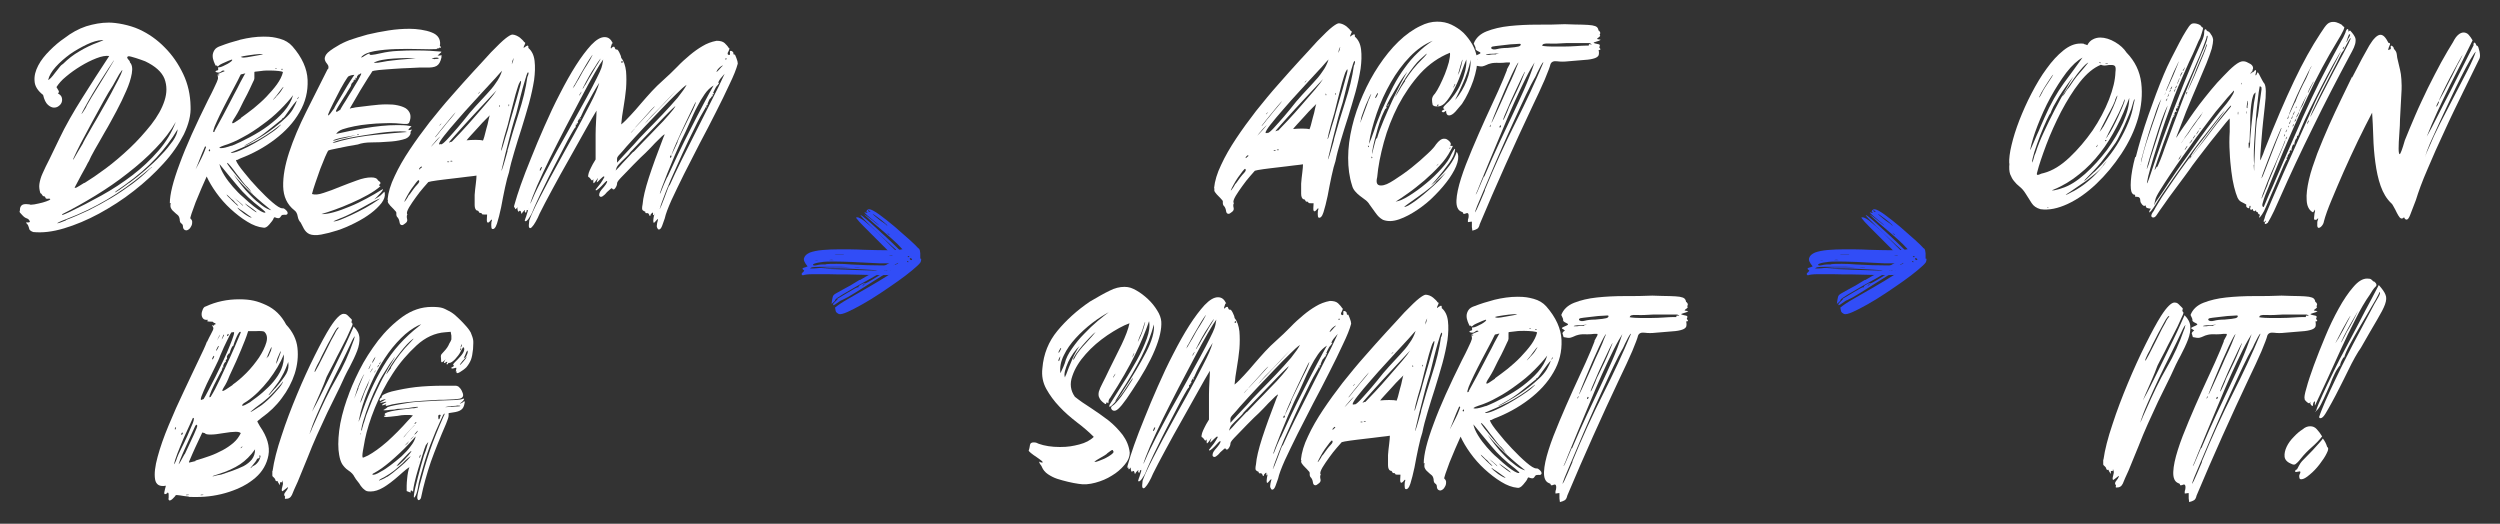
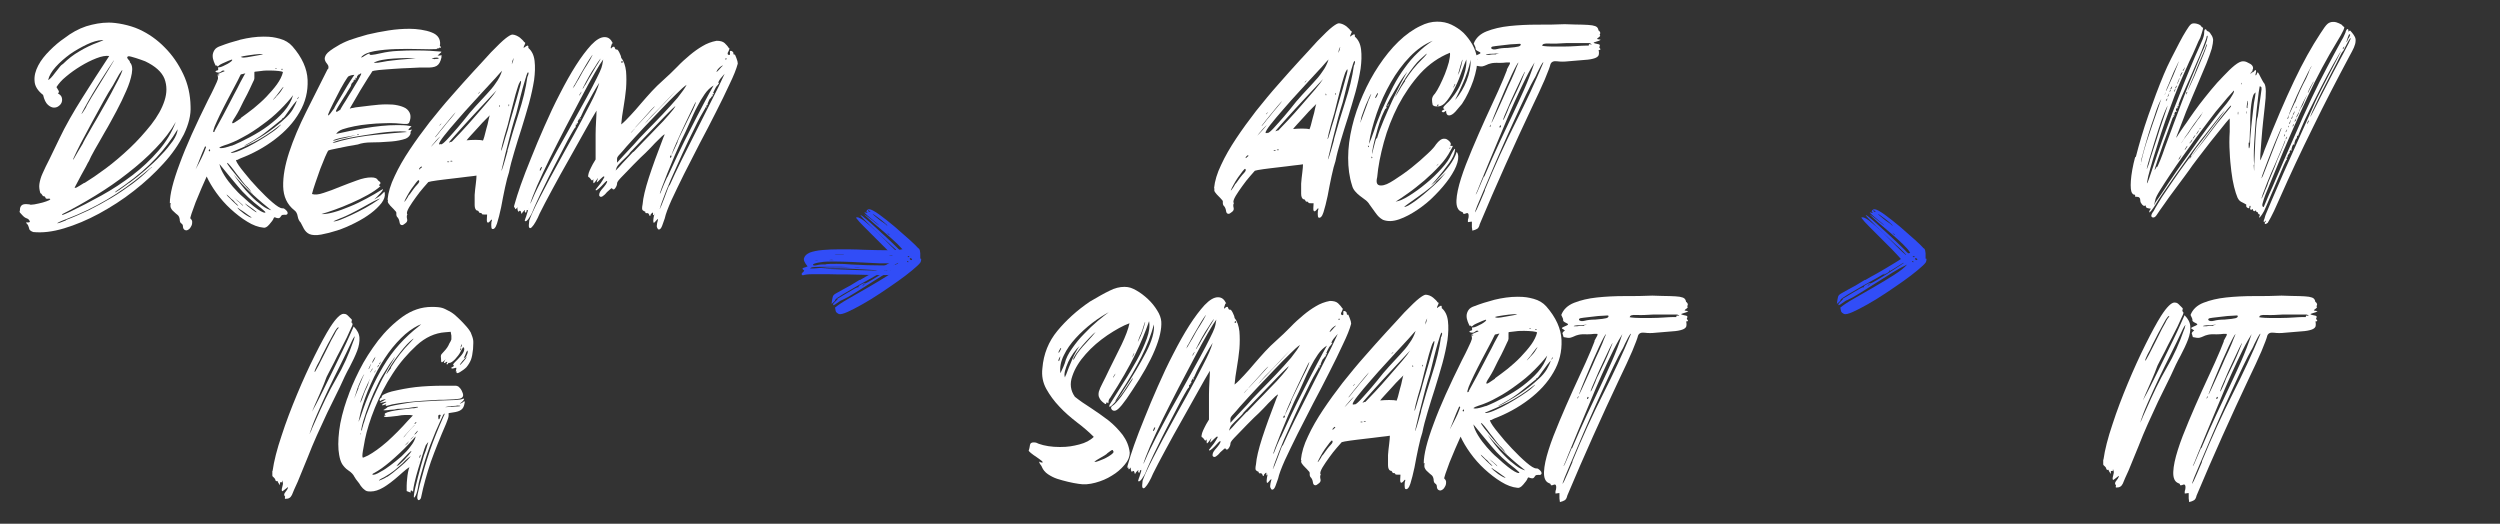
<svg xmlns="http://www.w3.org/2000/svg" id="Layer_1" width="1085" height="227.3" viewBox="0 0 1085 227.3">
  <rect x="0" y="0" width="1085" height="227.3" fill="#333333" stroke="none" />
  <defs>
    <style>      .st0 {        fill: #fff;      }      .st1 {        fill: #314df7;      }    </style>
  </defs>
  <g>
    <g>
      <g>
-         <path class="st0" d="M872,71c-.1-2,.2-4.7,1-8,.8-3.4,1.9-6.9,3.4-10.8,1.5-3.8,3.2-7.7,5.3-11.7,2.1-4,4.2-7.6,6.6-10.8,2.3-3.2,4.7-5.8,7.2-7.8,2.5-2,4.9-3,7.4-3s1,0,1.5.2c.5.1,1,.3,1.5.5.6-1.2,1.4-2,2.4-2.5.9-.5,2-.8,3.2-.8,2.1,0,4.3.7,6.5,2,2.2,1.3,3.8,2.8,4.9,4.5,3.7,3.8,5.8,8.2,6.4,13.2.6,5,.1,10.2-1.4,15.4-1.5,5.2-3.9,10.3-7.2,15.3-3.3,5-6.9,9.3-10.9,13.1-4,3.8-8.1,6.7-12.4,8.7-4.3,2-8.2,2.8-11.8,2.3-1.8-.5-3.1-1.4-3.9-2.7-.8-1.3-1.7-2.6-2.6-4.1-.8-1.3-1.7-2.3-2.6-3-.9-.7-1.7-1.5-2.4-2.4-.7-.8-1.2-1.8-1.7-3-.4-1.2-.5-2.7-.3-4.7ZM881.2,65c.3-.6.7-1.5,1.2-2.7.5-1.2,1-2.4,1.6-3.7.6-1.3,1.2-2.6,1.7-3.9.6-1.3,1.1-2.4,1.5-3.4,2.7-6.2,5.6-11.2,8.5-15.2,2.9-3.9,5.6-7.6,8.1-11.1-2.2,1.2-4.5,3.3-7,6.5-2.4,3.2-4.7,6.8-6.9,10.8-2.2,4-4,8.1-5.6,12.2-1.6,4.1-2.6,7.5-3.2,10.4ZM882,70.4c.2-.2.4-.8.6-1.6.2-.9.5-1.8.9-2.6.8-2.6,2-5.6,3.5-8.8,1.5-3.2,3-6.4,4.7-9.6,1.6-3.1,3.2-6,4.7-8.7,1.5-2.7,2.6-4.6,3.5-5.9-1.1,1.3-2.1,2.6-3.2,4.2-1.1,1.5-2.1,3-3.1,4.6-.9,1.5-1.7,2.9-2.4,4.2-.6,1.3-1.1,2.3-1.3,3-.2.1-.8,1.1-1.7,3.1-.9,1.9-1.8,4.1-2.8,6.6-.9,2.5-1.8,4.8-2.5,7.1-.7,2.3-1,3.8-1,4.6ZM887,75.1c3.8-1,7.5-3.3,11.2-6.8,3.7-3.5,7-7.4,10-11.7,2.9-4.3,5.3-8.8,7.1-13.4,1.8-4.6,2.7-8.5,2.8-11.9.2-1.4.1-2.2-.2-2.6-.4-.4-.9-.5-1.6-.5s-1.5,0-2.3.2c-.8.1-1.6,0-2.2-.3-3.2,1.3-6.2,3.8-9.2,7.6-3,3.8-5.6,8.1-8.1,12.8-2.4,4.7-4.6,9.5-6.4,14.3-1.8,4.8-3.2,8.9-4,12.1-.3.9,0,1.2.8.9.8-.4,1.5-.6,2.1-.7ZM886.5,39.7c.5-.9,1.3-2.2,2.4-3.8,1.1-1.6,1.8-2.8,2.2-3.5-.1,0-.4.3-.8.9-.4.6-.9,1.3-1.4,2.1-.5.8-1.1,1.7-1.6,2.5-.5.8-.9,1.6-1.3,2.2-.8,1.6-1.2,2.3-1,2.2.2-.1.7-.9,1.5-2.5ZM889.1,90.2c0-.1-.2-.2-.5-.2-.3.1-.3.2.2.2.4,0,.5,0,.3,0ZM894.8,81.7c3.3-1,6.6-3.1,10.1-6.2,3.5-3.1,6.6-6.6,9.5-10.4,2.8-3.9,5.2-7.9,7-11.9,1.8-4.1,2.7-7.6,2.7-10.7-1.6,4.4-3.4,8.6-5.5,12.6-2.1,4-4.4,7.8-7.1,11.2-2.7,3.5-5.7,6.6-9.1,9.3-3.4,2.8-7.2,5.1-11.4,6.8-.4.1-.6.2-.4.2.2,0,.5,0,.9,0,.5-.1,1-.2,1.7-.4.6-.2,1.2-.3,1.6-.5ZM897.9,38c1.5-2.3,2.9-4.3,4.4-6,1.5-1.7,2.8-3.3,4-4.8-.2,0-.6.3-1.3.9-.6.6-1.4,1.4-2.2,2.4-.8,1-1.7,2.1-2.6,3.4-.9,1.3-1.7,2.5-2.5,3.6-1.9,2.9-2.8,4.4-2.7,4.4.2-.2.5-.5.8-.9.2-.3.5-.7.8-1.3.3-.5.7-1.1,1.3-1.7ZM899.7,83.1c2.2-1.2,4.4-2.6,6.6-4.5,2.2-1.8,4.1-3.8,5.9-5.9,2.4-3,2.7-3.5.8-1.3-.6,1.2-1.9,2.5-3.7,4-1.8,1.5-3.7,3-5.7,4.3-2,1.4-3.7,2.5-5.1,3.5-1.5.9-2.1,1.4-1.9,1.4s1.2-.5,3.2-1.6ZM909,74.6c1.9-1.8,3.8-3.8,5.7-6.1,1.9-2.3,3.6-4.8,5.1-7.4,1.5-2.6,2.8-5.2,3.9-7.9,1.1-2.6,1.8-5.1,2.2-7.5.4-1.6.6-2.4.5-2.6-.1-.2-.4.5-.8,2-.3,1.3-.8,2.7-1.5,4.4-.7,1.7-1.4,3.3-2.1,4.9-.7,1.6-1.4,3-2.1,4.4-.7,1.4-1.2,2.4-1.7,3.1-1.5,2.1-3.1,4.4-5,6.8-1.8,2.5-4,4.9-6.4,7.3-1.7,1.7-2.4,2.5-2.2,2.5s1.6-1.3,4.3-3.9ZM909.8,63.9l.2-.2c.2-.2.3-.4.3-.5.2-.3.3-.4.2-.4,0,0-.2.2-.3.3-.2.2-.3.3-.4.5-.1.2-.1.2,0,.2ZM911.7,27.3l-.3-.3c-.5-.1-.6,0-.2.2.4.3.6.3.6,0ZM912.8,55.1c.9-1.6,1.9-3.5,3-5.7,1.1-2.2,1.8-4,2.4-5.5.5-1.4.8-2.1.7-2.4,0-.2-.3.4-.9,1.7.1.1-.2.9-.9,2.4-.7,1.5-1.6,3.1-2.5,4.8-.9,1.7-1.7,3.3-2.4,4.7-.7,1.4-1,2.1-.9,2.1.1-.1.2-.3.3-.5.2-.2.4-.4.6-.7.2-.3.3-.6.6-1ZM913.6,61.1c.2.2.3.3.3.2s.1-.1.3-.2c.1-.2,0-.3-.3-.3s-.4.1-.3.3ZM914.7,27.5h-.8c-.4.1-.3.2.3.2s.8,0,.5-.2ZM915,58.7c.6-.9,1.3-2.1,2.1-3.6.8-1.5,1.5-3,2.2-4.5.7-1.5,1.3-3,1.9-4.3.6-1.4.9-2.4,1-3,0-.5-.3,0-.8,1.6-1.1,2.6-2.4,5.4-4,8.4-1.6,3-2.8,5.4-3.6,7.1.1-.1.2-.3.3-.5.4-.4.7-.8.8-1.3Z" />
        <path class="st0" d="M926.9,68.3c1.5-5.9,3.3-12,5.5-18.3,2.2-6.3,4.4-12.2,6.7-17.7.9-2.2,2-4.5,3.2-6.9,1.2-2.4,2.4-4.7,3.5-6.8,1.1-2.1,2.1-3.9,3-5.3.9-1.5,1.6-2.4,2-2.7.5-.5,1.4-.6,2.6-.3,1.2.3,1.9.8,2.1,1.4l.5.3c.2-.2.2.1,0,.9-.2.8-.6,2-1.1,3.5-.4.7-1.1,2.1-1.9,4.1-.8,2-1.8,4-2.8,6.1-.9,2.1-1.9,4.2-2.8,6.3-.9,2.1-1.6,3.6-2,4.6-1.1,2.6-2.3,5.8-3.6,9.4-1.4,3.7-2.7,7.3-3.9,11-1.2,3.7-2.3,7.2-3.3,10.5-1,3.4-1.8,6.1-2.3,8.2-.4,2-.6,3-.5,3,.2,0,1.1-2.5,2.7-7.4,2.6-7.9,5.5-15.8,8.6-24,3.1-8.1,6.3-16.1,9.7-24,1.6-3.5,2.6-5.8,3.1-7,.5-1.2.7-2.2.7-2.9,0-1,.2-1.6.5-1.6s.3.1.5.3c0,.2.2.4.6.6.4,0,.9.5,1.4,1.4.5.6.8,1.4.9,2.3,0,.9-.2,2.1-.6,3.8-.5,1.6-1.2,3.7-2.3,6.4-1.1,2.6-2.5,6-4.3,10.2-.9,2.2-2,4.6-3,7.1-1.1,2.5-2,4.8-2.8,7-.8,2.1-1.6,4-2.1,5.4-.6,1.5-.9,2.3-.9,2.5s.3-.3.9-1.3c.6-1,1.5-2.2,2.5-3.7.5-.7,1.4-1.9,2.5-3.6,1.2-1.7,2.5-3.6,4.1-5.7,1.6-2.1,3.3-4.2,5.1-6.4,1.8-2.2,3.6-4.2,5.4-6,1.7-1.8,3.3-3.4,4.8-4.6,1.5-1.2,2.7-1.8,3.6-1.8s1.5.2,2.2.6c1.7.7,2.4,1.6,2.2,2.7-.1.1-.2.3-.2.6s-.1.6-.3.6c-.3.1-.5.4-.5.8s0,.3,0,.3.1-.1.2-.3c0-.3.2-.5.5-.5s.5-.2.9-.6c.2-.4.4-.5.6-.3.2.2.2.6,0,1.3-.2.6-.2.9,0,.9.2,0,.4-.4.6-1,.1-.3.2-.4.4-.2.2.2.5.8,1,1.8.3.5.6,1.1.9,1.7.3.6.6,1,.8,1.2.8,1.2.9,4.5.2,10.1-.2,1.7-.4,3.8-.7,6.4-.3,2.6-.5,5.2-.7,7.7-.2,2.5-.4,4.7-.5,6.4-.1,1.8-.1,2.7,0,2.8.2-.4.4-.9.6-1.4.2-.4.4-.9.6-1.4.2-.5.4-1.1.6-1.7,4.6-11.7,8.9-21.7,12.8-29.9,3.9-8.2,7.7-15,11.4-20.6,1.4-2.2,2.4-3.6,3.1-4.2.7-.6,1.5-.9,2.5-.9s1.6.2,2.5.6c.9.4,1.4.7,1.5,1,.3.3.5.5.6.5.7,0-.3,2.2-3,6.6-2.2,3.6-4.3,7.3-6.4,11.2-2.1,3.9-4.2,8.1-6.3,12.6-2.2,4.6-4.4,9.6-6.8,15-2.4,5.4-5,11.6-7.8,18.5-1.2,2.8-2.1,5.1-2.8,6.8-.7,1.7-1.3,3.1-1.6,4.1-.3,1-.5,1.7-.6,2.1-.1.4-.1.7,0,.9.2.5.4.6.6.3.1-.2.5-1.2,1.2-2.8.7-1.7,1.5-3.6,2.5-5.7,3.4-7.9,6.4-14.9,9.2-21.2,2.7-6.3,5.3-12,7.7-17.1,2.4-5.1,4.7-9.7,6.9-13.8,2.2-4.1,4.2-7.9,6.2-11.5.5-.8,1-1.7,1.3-2.5.4-.8.6-1.4.6-1.6.2-.5.4-.8.7-.9.3,0,.4.2.4.7s.1.6.3.2c.2-.2.4-.3.5-.2.1.1.4.4.8.9.5.6.9,1.2,1.2,1.8.3.6.4,1.2.3,2,0,.7-.3,1.6-.7,2.6-.4,1-1.1,2.2-1.9,3.7-5.5,10.3-10.8,20.5-15.8,30.8-5.1,10.3-10,20.7-14.7,31.4-1.8,4.1-3,6.7-3.7,7.9-.7,1.2-1.1,2-1.3,2.3-.8.6-1.3.7-1.3.2s0-.4.2-.5c.2,0,.3-.2.3-.5s-.1-.3-.3.2c-.8.5-.9.1-.3-1.3.2-.8.4-1.5.6-1.9.2-.5,1-2.4,2.4-5.7,1.4-3.2,3.1-7.2,5.1-11.8,2.1-4.6,4.2-9.5,6.6-14.8,2.3-5.2,4.5-10.1,6.5-14.5.8-2,2.2-4.8,4-8.3,1.8-3.6,3.9-7.5,6.1-11.8l1.9-3.8c-.1,0-1.3,2-3.6,6.1-1.6,2.9-3.3,6.1-5.1,9.6-1.8,3.5-3.4,6.7-4.9,9.7-1.5,3-2.7,5.6-3.6,7.8-.9,2.1-1.4,3.3-1.4,3.5-.2-.1-.4,0-.5.3-.1.3-.1.6,0,.8-.2-.1-.5.2-.8,1-.3.8-.4,1.3-.3,1.5.1.1.1.2,0,.2,0,0-.1,0-.2,0-.2-.2-.5.1-.8.9-.3.8-.4,1.4-.2,1.6.1.1.1.2,0,.2s-.1,0-.2-.2c-.2-.1-.4,0-.6.3-.2.3-.1.6,0,.8,0,.1,0,.2-.2.2s-.2,0-.2,0c0,0,0,0,0,0,0,.3-.1.5-.3.6-.2.2-.3.5-.3.8.1.2.1.3,0,.4,0,0,0,0,0,0-.4-.2-.5.1-.3.9,0,.2-.1.3-.3.3-.6,1.3-1.3,2.6-1.9,4.2-.6,1.5-1.5,3.6-2.6,6.1-1.1,2.6-2.5,5.8-4.2,9.8-.6,1.5-1.2,2.6-1.8,3.5-.6.9-1,1.3-1.2,1.3s0-.3.2-.8c.1-.4,0-.6-.2-.6s-.4-.2-.6-.6c0-.2,0-.3-.2-.4-.1,0-.2,0-.2,0-.2,0-.3-.1-.3-.3,0-.4-.2-.5-.5-.2-.3.3-.6.2-.9-.3,0-.5-.2-.6-.5-.3-.2.2-.4.2-.6,0-.2-.2-.2-.5,0-1,.1-.4,0-.6-.2-.6s-.3.3-.3.8-.2.2-.5.2c-.7-.2-1-.7-.8-1.4.1-.1-.4-.4-1.4-.9-.7-.3-1.2-.6-1.5-.9-.3-.3-.6-.7-.9-1.3-.5-1.2-1-2.7-1.5-4.7-.5-2-.9-4.3-1.2-6.8-.3-2.6-.6-5.3-.7-8.2-.2-2.9-.2-5.9,0-9v-5.7c-.1,0-.7.7-1.8,2-1.1,1.4-2.5,3.1-4.1,5.1-1.6,2-3.4,4.2-5.2,6.6-1.8,2.4-3.6,4.6-5.1,6.7-.7,1-1.8,2.6-3.3,4.6-1.5,2-3,4.1-4.6,6.2-1.6,2.1-3.1,4.2-4.4,6.1-1.4,1.9-2.4,3.4-3,4.3-.7,1.2-1.4,1.6-2.1,1.3-.6-.3-.6-1,.2-2.2.2-.2.4-.5.6-.9.2-.4.4-.8.6-1.1.3-.6,1.3-2.1,2.8-4.6,1.6-2.4,3.3-4.9,5.1-7.5,1.8-2.6,3.4-4.9,4.9-6.9,1.5-2,2.2-3,2.2-2.9.2.1.2.3-.2.6-.2.3-.2.4,0,.2.2-.2.8-1,1.8-2.3,1-1.3,2.2-2.9,3.6-4.6,1.4-1.8,2.9-3.7,4.5-5.9,1.6-2.1,2.9-3.8,3.9-4.9,1.1-1.3,1.9-2.4,2.7-3.3.7-.9,1.2-1.5,1.3-1.6.1-.1.2-.3.2-.6-.1-.1-.7.5-1.7,1.7-1.1,1.3-2.3,2.9-3.9,4.9-1.5,2-3.2,4.2-4.9,6.5-1.7,2.4-3.4,4.6-5,6.7-.5.7-1,1.3-1.3,1.8-.4.5-.6.7-.7.6-.1,0,.2-.6.9-1.7.7-1.1,1.7-2.5,3-4.1,1.3-1.6,2.7-3.5,4.3-5.6,1.6-2.1,3.2-4.1,4.7-6.1.6-.8,1.1-1.5,1.4-1.9l.5-.8c-1.5,1.7-2.7,3.2-3.7,4.5-1,1.3-2.1,2.7-3.3,4.2-1.2,1.5-2.3,3-3.4,4.3-1.9,2.4-3.8,5-5.8,7.8-2,2.8-3.9,5.4-5.7,8-1.8,2.6-3.4,4.9-4.9,7.1-1.5,2.1-2.6,3.9-3.3,5.1-1.6,2.5-2.5,3.6-2.8,3.3l.3-.9.5-.6-1.1-.2c-.7-.1-1.1-.4-1.1-.8s-.2-.6-.5-.3c-.2.2-.6,0-1.1-.5-.5-.6-.8-1.1-.8-1.7,0-1.2-.5-1.7-1.6-1.7s-.6-.2-.6-.5c-.1-.3-.3-.5-.6-.5,0,.1,0,0-.2,0-.2-.2-.3-.3-.6-.6-.5-.8-.7-2.6-.5-5.4.2-2.8.8-6.3,1.9-10.4ZM929,71.4c0,0,0-.2,0-.4,0-.1,0-.2,0-.2s0,.1,0,.3,0,.4.2.5c0-.1,0-.2,0-.2ZM929.4,69.7c.8-3.5,1.8-6.9,3-10.4,1.2-3.5,2.3-6.9,3.5-10.2l1.6-4.7c.2-.6.4-1.1.5-1.4l-.6,1.1c-.4.7-.9,2-1.6,3.9-.6,1.9-1.3,4-2.1,6.2-.7,2.3-1.5,4.5-2.1,6.8-.7,2.3-1.2,4.3-1.7,6.1-.4,1.5-.7,2.5-.7,3.1,0,.6,0,.4.2-.6ZM932.9,69.9c.3-1,.9-2.9,1.8-5.6.9-2.7,1.8-5.4,2.6-8.1l3.5-10.4-.6,1.1c-.4.8-1.1,2.6-2.1,5.3-.9,2.7-1.9,5.6-2.8,8.6-.9,3-1.8,5.8-2.5,8.2-.7,2.5-1.1,3.9-1.1,4.2s.1,0,.4-.7c.3-.7.6-1.6.9-2.7ZM935.2,88.3c.1-.2.7-1.2,1.9-2.8,1.2-1.7,2.5-3.7,4-6,2.3-3.5,4.6-6.8,7-10.1,2.3-3.3,4.6-6.5,6.7-9.5,2.2-3,4.2-5.8,6.2-8.3,1.9-2.5,3.7-4.7,5.3-6.6,1.2-1.5,2-2.7,2.6-3.8.6-1,.8-1.7.6-1.9-1.1,1.2-2,2.2-2.8,3.1-.8.9-1.6,1.9-2.5,3-.9,1.1-1.8,2.1-2.6,3.1-.6.8-1.7,2.3-3.2,4.2-1.5,2-3.2,4.3-5.1,6.8-1.8,2.6-3.8,5.3-5.8,8.1-2,2.8-3.9,5.5-5.6,8.1-1.7,2.6-3.2,4.8-4.4,6.8-1.2,1.9-1.9,3.3-2.1,4.2-.5,2-.5,2.6,0,1.7ZM936.3,72.4c.2-.4.6-1.4,1.3-3,.6-1.6,1.3-3.3,1.9-5.2,1.5-4,2.8-7.6,4-10.8,1.2-3.2,2.4-6.4,3.5-9.3,1.1-3,2.3-5.9,3.5-8.9,1.2-2.9,2.6-6.1,4-9.6.8-2,1.5-3.6,2.1-4.9.5-1.3.9-2.3,1.1-3,.2-.7.3-1.3.4-1.6,0-.3,0-.5,0-.6-.3,0-.5.3-.5.9-.1.3-.3,1-.7,2-.4,1-.8,2.3-1.4,3.7-.6,1.4-1.2,3-2,4.7-.7,1.7-1.5,3.4-2.2,5.1-2,4.4-3.5,7.8-4.5,10.1-1,2.4-1.5,3.6-1.3,3.8.2.4.2.5-.2.2-.2-.1-.3,0-.2.5,0,.4,0,.6-.2.5-.2-.1-.4,0-.5.4-.1.4,0,.7.2.9.2.4.2.5-.2.2-.2-.1-.4,0-.6.5-.2.4-.1.7,0,.9.1.1,0,.2-.2.2-.3-.3-.4-.3-.2.2,0,.3,0,.5-.2.5s-.6,1.2-1.4,3.5c-.8,2.4-1.8,4.9-2.8,7.7-1,2.8-1.9,5.4-2.7,7.8-.8,2.4-1.2,3.7-1.2,3.9s.3-.2.9-1.3ZM939.5,40.8c0,.3.1.3.3-.2,0-.2,0-.4.2-.5v-.2c0-.1,0-.2,0-.2s0,0,0,.2c-.2.4-.3.7-.3.8ZM940,39.4c0,.2.2,0,.5-.7.3-.7,1.2-2.7,2.7-6,1.7-4.1,2.5-6.1,2.4-6.1l-.9,1.9c-.3.6-.7,1.5-1.3,2.7-.5,1.2-1,2.4-1.5,3.6-.5,1.2-.9,2.3-1.3,3.1-.4.9-.6,1.4-.6,1.5ZM940.3,43.5c.2-.2.3-.4.3-.6,0-.3-.1-.3-.3.2-.2.2-.3.4-.3.6,0,.3.1.3.3-.2ZM940.8,42.1c.1-.2.2-.4.3-.5.1-.2.2-.3.2-.6.2-.6.2-.7,0-.3-.1.2-.2.4-.3.6-.1.2-.2.3-.2.5-.1.4-.1.5,0,.3ZM941.6,40l.2-.2c.2-.4.3-.7.3-.8,0-.3-.1-.3-.3.2-.1.1-.2.4-.2.8ZM942.4,38.5c.2-.4.3-.7.3-.8,0-.3-.1-.3-.3.2-.1.1-.2.2-.2.3-.1.1-.2.2-.2.3,0,.2.1.2.3,0ZM943.8,39.6c.2-.4.3-.7.3-.8,0-.3-.1-.3-.3.2-.2.4-.3.7-.3.8s.1,0,.3-.2ZM944.4,38.1c.2-.4.3-.7.3-.8,0-.3-.1-.3-.3.2-.2.2-.3.5-.3.8s.1,0,.3-.2ZM945.4,35.5l.6-1.6c-.1-.1-.3.3-.6,1.1-.4.9-.6,1.5-.6,1.6s.2-.3.6-1.1ZM945.4,69.3c.3-.1.6-.4.8-.9l.6-1.3-.9,1.3-.8,1.4c.1-.1.2-.3.3-.5ZM946.6,32.6l.6-1.3c0-.2-.2,0-.6.6-.3.6-.5,1.1-.5,1.4l.2-.2c0-.2.1-.4.3-.6ZM949.8,57.8c.8-1.3,1.7-2.6,2.7-3.9.9-1.4,1.7-2.4,2.2-3,.5-.6.8-1.2.9-1.6.2-.2.4-.4.5-.6-.1,0-.4.4-.9,1.1-.5.7-1.2,1.6-2,2.7-.8,1-1.6,2.2-2.5,3.5-.8,1.3-1.6,2.4-2.4,3.5-.2.4-.4.8-.7,1.2-.3.4-.5.7-.7,1-.1.3-.3.6-.5.9.3-.4.6-.9.9-1.4.3-.5.7-1,1.1-1.6.4-.5.8-1.1,1.3-1.7ZM947.3,30.8c0,.1.2,0,.5-.5.2-.4.3-.7.3-.9,0-.3-.1-.2-.3.5-.3.3-.5.6-.5.9ZM948.2,65c.1-.1.2-.2.3-.2.1-.1.2-.2.2-.3,0-.1.1-.2.2-.3l.3-.6c.1-.1.2-.2.2-.3-.2,0-.4.2-.7.7-.3.5-.4.8-.6,1ZM948.7,40.8c0,.3.1.3.3-.2l.3-.6c0-.2-.1-.2-.3,0-.2.4-.3.7-.3.8ZM949.3,39.4c0,.2.2-.1.6-.9.4-.8,1.2-2.7,2.5-5.5.7-1.7,1.4-3.3,2.1-5,.7-1.6,1.3-3.1,1.8-4.3.5-1.3,1.1-2.7,1.6-4.4-.1-.2-.3,0-.5.5,0,.2-.4,1.3-1.2,3.2-.8,1.9-1.8,4.2-2.9,6.8-.5,1.4-1,2.6-1.5,3.8-.5,1.2-.9,2.1-1.3,3-.4,1-.8,2-1.1,2.8ZM950.3,62.2l.8-.8.5-.9c-.2,0-.5.3-.8.9-.2.2-.4.4-.5.6-.1.2-.1.2,0,.2ZM952,60c.1-.1.2-.2.2-.3,0-.1.1-.2.2-.3l.3-.6c.1-.1.2-.2.2-.3-.1,0-.4.3-.8.9l-.5.8c.1-.1.2-.2.3-.2ZM953.1,58.3c.2,0,.4-.2.7-.7.3-.5.4-.8.6-1-.2,0-.4.2-.7.7-.3.5-.4.8-.6,1ZM954.5,56.1c0,.1.2,0,.5-.3.3-.4.3-.5,0-.2-.3.1-.5.3-.5.5ZM971.4,49.5v-.9c-.1-.2-.2,0-.2.5s0,.7.2.5ZM972.7,36.1c0,.4,0,.6.2.5,0-.1,0-.2,0-.2,0,0,0-.2,0-.4-.1-.1-.2,0-.2.2ZM975.2,48.4h-.2v1.1c.1-.2.2-.6.2-1.1ZM975.4,46.9c0-.1,0-.3,0-.6,0-.3.1-.7.2-1.3,0-1.2,0-1.5-.2-1.1-.1.5-.2,1.2-.3,2-.1.8,0,1.1.2,1ZM975.9,61.9c0,1.7,0,2.5.2,2.5.3-.3.5-1.7.5-4.2.2-2.4.4-4.9.7-7.6.3-2.7.6-5.3.9-7.8.2-1,.4-2,.5-2.8.1-.8.2-1.4.2-1.6s0-.3,0-.3-.2.2-.6.6c-.3.3-.6,1.2-.9,2.5-.3,1.4-.4,2.8-.6,4.4-.1,1.6-.2,3.1-.2,4.5,0,1.4,0,2.4,0,3.1-.1,1.2-.2,2.4-.2,3.7,0,1.3-.1,2.3-.2,3.1ZM978.1,71.6c.1,2,.2,2.8.2,2.5s0-2.4.2-6.3c.1-2.2.2-4.4.3-6.7.1-2.3.2-3.9.3-5,.1-1.2.2-2.3.3-3.3.1-1,.3-1.8.5-2.4.1-.5.2-1.5.4-2.8.2-1.4.3-2.8.6-4.4.3-2.3.5-3.8.6-4.4,0-.6,0-1-.2-1.1-.3-.2-.5-.3-.6-.2-.3,1.9-.6,3.5-.7,4.9-.2,1.4-.3,2.8-.5,4.4-.2,1.6-.3,3-.4,4.2-.3,3.7-.6,7.5-.8,11.4-.2,3.9-.2,6.9,0,9ZM986.5,65c1.1-2.7,1.9-5,2.7-6.8.7-1.8,1.1-2.7.9-2.7,0-.1-.5.9-1.4,3.1-.9,2.2-2,4.6-3,7.3-1.1,2.7-2,5.2-2.9,7.5-.9,2.4-1.3,3.6-1.3,3.8s0,.2,0,.2.2-.4.6-1.1c.3-.7.8-2,1.5-3.8.7-1.8,1.7-4.3,2.9-7.5ZM981.7,85.9c.3-.6.6-1.3.9-2,.2-.6.5-1.4.9-2.2.4-.8.7-1.7,1-2.7.8-1.9,1.7-4.1,2.7-6.5.9-2.5,1.7-4.4,2.4-5.9,1.7-3.9,2.4-5.8,2.2-5.8-.1.2-.2.4-.3.6-.1.2-.2.5-.3.8-.1.3-.3.7-.5,1.3-1.1,2.5-2.2,5.1-3.4,7.9-1.2,2.7-2.3,5.2-3.2,7.5-.9,2.3-1.6,4.1-2.1,5.5-.5,1.4-.6,2-.4,1.7ZM991.5,59c.1-.2.2-.5.2-.8l-.2.2c-.2.4-.3.7-.3.8s.1,0,.3-.2ZM992,57.2c0,.3.1.3.3-.2l.3-.6c0-.3-.1-.3-.3.2-.2.2-.3.4-.3.6ZM992.3,60.1c.2-.2.3-.4.3-.6,0-.3-.1-.3-.3.2-.2.2-.3.4-.3.6,0,.3.1.3.3-.2ZM993.1,51.3c.2-.6.3-1,.3-1.1,0-.3-.1-.2-.3.5-.2.2-.3.4-.3.6-.1.1-.2.2-.2.3s.2,0,.5-.3ZM993.3,55c0-.1,0-.2,0-.3,0-.1,0-.2,0-.3s0-.2,0-.2,0,.1,0,.3c-.2.2-.3.4-.3.6,0,.3.1.3.3-.2ZM993.4,53.7c0,.1,0,.1.2,0,.1,0,.2-.2.3-.4.2-.6.3-1,.3-1.1,0-.3-.1-.2-.3.5-.1.2-.2.4-.3.6-.1.2-.2.3-.2.4ZM996.1,44.4c.5-1.4,1.2-3,2.1-5,.9-2,1.8-3.7,2.6-5.2.8-1.8,1.4-3.1,1.7-4.1.3-.5.6-1,.8-1.6-.1,0-.6,1-1.6,2.9-.9,1.9-2,4.1-3.2,6.5-1.2,2.4-2.2,4.8-3.2,7.1-1,2.3-1.6,3.8-1.8,4.4-.2.7-.1.6.3-.3.4-.9,1.2-2.5,2.2-4.7ZM994.8,51.3c.2-.6.3-1,.3-1.1,0-.3-.1-.2-.3.5-.2.2-.3.4-.3.6-.1.1-.2.2-.2.3s.2,0,.5-.3ZM995,55l.2-.2c.2-.4.3-.7.3-.8,0-.3-.1-.3-.3.2-.1.1-.2.4-.2.8ZM995.6,49.3l.3-.9c0-.2-.1-.1-.3.3-.1.2-.2.4-.3.6-.1.2-.2.4-.2.5s0,.1.2,0c.1-.1.2-.3.3-.5ZM995.8,52.9l.5-.5.3-.9c0-.2-.1-.1-.3.3-.3.4-.5.8-.5,1.1ZM996.4,47.1c0,.1,0,.2,0,.2s0-.1,0-.3c.2-.2.3-.4.3-.6,0-.3-.1-.3-.3.2,0,.1,0,.2,0,.3,0,.1,0,.2,0,.3ZM996.6,50.9c0,.3.2,0,.6-.8.3-.5.5-.9.5-1.3s-.2.2-.5.8c-.4.6-.6,1-.6,1.3ZM997.8,48.4c.2-.3.4-.7.5-1.1.2-.3.4-.7.7-1.1.3-.4.5-.9.7-1.4.2-.5.4-1,.6-1.5.2-.5.4-.9.6-1.3.2-.4.4-.8.5-1.1-.8,1.5-1.5,2.7-1.9,3.6-.4.9-.8,1.8-1.2,2.6-.4.8-.6,1.2-.6,1.3ZM1001.3,53.7c0,.2.1.1.3-.3.3-.5.5-.9.5-1.1s-.2,0-.5.5c-.2.4-.3.7-.3.9ZM1001.8,40.1c.1-.3.5-1,1.1-2.3.3-.6.6-1.2.9-1.7.3-.5.3-.7.2-.7-.5.9-.9,1.7-1.3,2.3-.3.6-.7,1.4-1.1,2.4,0,.2,0,.2.2,0ZM1002.7,50.7c0,.1.5-.9,1.6-3,1.1-2.1,2.3-4.6,3.8-7.5,1.5-2.9,3.1-6,4.8-9.3,1.7-3.2,3.1-5.8,4-7.5.9-1.8,1.7-3.3,2.4-4.6.6-1.3.9-1.9.9-2,0-.7-.6.2-1.9,2.7-.4.8-.8,1.5-1,2-.3.5-.4.8-.6.9-.2.2-.7,1-1.4,2.5-.7,1.5-1.6,3.2-2.7,5.3-1.1,2.1-2.2,4.3-3.4,6.6-1.2,2.3-2.3,4.5-3.2,6.4-.9,2-1.7,3.7-2.4,5.1-.6,1.4-.9,2.2-.9,2.3ZM1016.7,21.5l.2-.2c.2-.2.3-.4.3-.5.2-.4.3-.6.2-.6l-.2.2c-.1.1-.2.2-.2.2s0,.1-.2.2c0,.1,0,.2,0,.2,0,0,0,.1,0,.2v.2ZM1019.3,16.6c.3-.5.5-.9.6-1.3.1-.3.1-.4,0-.3-.1,0-.2,0-.3-.2,0-.1,0,0-.2.3-.1.3-.3.7-.5,1.3l-.6,1.9c.2,0,.5-.6.9-1.7Z" />
-         <path class="st0" d="M1020.8,33.7c3.2-6.3,5.7-10.9,7.5-14,1.8-3,3.5-4.6,4.8-4.6s2.3,1.2,3.5,3.5c.7,0,.9.4.5,1.1-.4.9-.6,1.5-.6,1.8s.2.3.5,0c.5,0,.7-.3.6-.8-.2-.5,0-.8.2-.9.2,0,.5.2.8.5.3.4.4.7.3.9.3.2.6.6.9,1.1.3.5.5,1.5.6,2.8.5,2.2.9,3.9,1.2,5.1.3,1.2.5,2.6.6,4.2s.2,3.6,0,6.2c-.1,2.6-.3,6.3-.6,11.2,0,1.6-.1,3.7-.3,6.3-.2,2.6-.3,4.8-.3,6.4s.2,2.5.5,2.4c.3-.1,1.1-2.1,2.2-6,1.3-3.2,2.8-6.9,4.5-10.8,1.7-4,3.6-7.9,5.5-11.9,1.9-3.9,3.9-7.6,5.8-11.2,1.9-3.5,3.7-6.4,5.1-8.7.8-1.6,1.6-2.7,2.4-3.3.7-.6,1.5-.9,2.2-.9s1.6.3,2.2,1c.6.7,1.2,1.5,1.7,2.4-1.2,2.4-2.6,5.3-4.3,8.7-1.7,3.4-3.6,7-5.5,10.8-1.9,3.8-3.7,7.7-5.5,11.5-1.8,3.9-3.3,7.5-4.6,10.8,1.2-2.1,2.7-4.9,4.5-8.5,1.8-3.6,3.7-7.3,5.7-11.1,1.9-3.8,3.8-7.5,5.6-11.1,1.8-3.6,3.2-6.4,4.3-8.5l.2-.3v-.5c0-.5.1-.8.4-.8s.5.3.7.8c.1.4.3.6.6.6.3.2.6,1,.9,2.4.3,1.4.3,2.4,0,3.1-2,4.1-4.4,8.9-7.1,14.5-2.7,5.6-5.5,11.2-8.1,17-2.7,5.8-5.2,11.3-7.4,16.6-2.3,5.3-3.9,9.7-5,13.3-1.2,3-2,5.2-2.5,6.5-.5,1.3-1,2-1.5,2s-.6-.2-.9-.5c-.1-.5-.3-.6-.6-.2-.5.4-1,.3-1.5-.2-.5-.6-.9-1.3-1.3-2.1-.4-.8-.8-1.7-1.3-2.5-.4-.8-.8-1.4-1.1-1.6-2-1.9-3.5-4.4-4.6-7.5-1.1-3.1-1.8-6.5-2.3-10.2-.5-3.7-.8-7.4-.9-11.2-.1-3.8-.3-7.2-.5-10.4-1.9,3.6-3.9,7.6-6.1,12.1-2.2,4.5-4.2,9-6.2,13.4-2,4.5-3.7,8.6-5.3,12.4-1.6,3.8-2.7,6.9-3.3,9.2-.1.7-.4,1.4-.9,2-.5.6-1,.9-1.4.9s-.7-.5-.6-1.6c0-.2,0-.5,0-.8,0-.3.1-.6.2-.9.1-.3.2-.5.2-.7s-.1-.1-.3,0c-.1.3-.4.5-.9.5s-.5-.1-.6-.3c0-.2,0-1,.2-2.5.2-.6.3-1.1.2-1.4-.1-.3-.2-.3-.3.2.1.2,0,.3-.2.2-.3,0-.3,0,0,.2,0,.2-.2.3-.5.3-1.6-.9-2.5-2.7-2.6-5.2-.2-2.5.2-5.5,1-9,.8-3.5,2.1-7.2,3.6-11.3,1.6-4.1,3.3-8.1,5.1-12.2,1.8-4,3.6-7.9,5.4-11.6,1.8-3.7,3.3-6.9,4.6-9.5ZM1052.5,67.8c0,.2.1,0,.3-.6.2-.6.7-1.8,1.6-3.7,1.1-2.7,2.6-6,4.6-9.9,2-3.9,4-7.8,6.1-11.8,2.1-4,4-7.7,5.8-11.2,1.8-3.5,3-6.3,3.6-8.2-.4.3-1.2,1.5-2.4,3.5-1.2,2-2.5,4.6-4,7.5-1.5,3-3.1,6.2-4.7,9.7-1.6,3.5-3.2,6.9-4.7,10.1-1.5,3.2-2.8,6.2-4,8.8-1.1,2.6-1.8,4.5-2.1,5.7ZM1057.4,46.2c.1.2.3,0,.7-.9.4-.8.5-1.2.4-1.2-.1-.2-.3,0-.7.9-.4.8-.5,1.2-.4,1.2ZM1063.9,33.6c.7-1.5,1.4-2.8,1.9-3.9.5-1.2,1.1-2.2,1.6-3.1.5-1,1-2,1.4-2.8-.1,0-.7,1-1.8,3-1.1,2-2.3,4.2-3.6,6.7-1.3,2.5-2.4,4.7-3.4,6.8-1,2.1-1.5,3.2-1.5,3.5s0,.1,0,0c0-.1.3-.5.6-1.1.4-.6.9-1.7,1.7-3.1.7-1.4,1.7-3.4,3-5.9Z" />
      </g>
      <g>
        <path class="st0" d="M912.9,199.5c.6-4.3,1.9-9.4,3.9-15.3,1.9-5.9,4.2-11.9,6.7-17.9,2.5-6,5.1-11.7,7.7-16.9,2.6-5.2,4.8-9.3,6.7-12.3,2.5-3.9,4.5-5.8,5.8-5.8s1.6.5,2.5,1.4c.5.5.9.9,1,1,.2.2.1.4,0,.9-.1.4-.1.6,0,.6.2-.2.3-.2.2.2,0,.3,0,.3.2,0,.1.2,0,.9-.6,2-.5,1.2-1.1,2.5-1.9,4.2-.8,1.6-1.7,3.4-2.7,5.3-1,1.9-2,3.8-2.8,5.5-.9,1.7-1.7,3.2-2.4,4.6-.7,1.3-1.1,2.2-1.2,2.6-.5,1.4-1.1,2.9-1.8,4.5-.7,1.6-1.3,3.1-2,4.6-.6,1.4-1.4,3.1-2.2,5.1.2-.3.8-1.4,1.7-3.1.9-1.8,2.1-4,3.3-6.5,1.3-2.6,2.6-5.3,4.1-8.3,1.5-3,2.8-5.8,4.1-8.4,1.3-2.6,2.3-4.9,3.2-6.9.9-2,1.4-3.2,1.7-3.8,1.6,1.6,2.4,3.2,2.5,4.9.1,1.7-.2,3.6-1,5.7-.8,2.1-1.9,4.4-3.2,6.9-1.4,2.5-2.8,5.4-4.3,8.8-2,4.1-3.8,7.8-5.5,11.2-1.6,3.4-3.1,6.7-4.5,9.8-1.4,3.1-2.7,6.3-4,9.6-1.3,3.2-2.8,6.8-4.3,10.5-.6,1.3-1.1,2.4-1.5,3.3-.4.9-.7,1.7-1,2.4-.3.6-.7,1.1-1.1,1.3-.4.3-1.1.4-1.9.4-.1-.2-.1-.4,0-.7.1-.3,0-.4-.2-.6-.3-.4-.2-1,.4-1.7.6-.7.9-1.3,1-1.6.2-.5.2-.6-.2-.3-1.3,1-2,1.6-2.2,1.6-.3-.2-.3-.8,0-1.8.3-1,.4-1.7.2-2.1-.2-.8-.3-1-.3-.5s0,.5-.2.5h-.4c-.2,0-.3,0-.3.2,0,.1,0,.5,0,1.1-.1-.2-.3-.5-.6-.9-.3-.4-.4-.7-.3-.8.2-.2.1-.2-.3,0-.5-.1-.8-.3-.8-.6s-.2-.6-.6-1c-.4-.3-.7-.6-.7-.9,0-.3,0-.9,0-2ZM931.2,178.2c3.1-7.1,6.1-13.4,9.2-18.7,3.1-5.3,5.5-10.7,7.4-16.2.3-.6.5-1.2.5-1.6.1-.2.2-.4.2-.6-.1,0-.3.2-.6.7-.3.5-.7,1.3-1.2,2.4-1.2,2.5-2.6,5.6-4.4,9.1-1.8,3.6-3.6,7.2-5.4,11-1.8,3.8-3.4,7.4-4.9,10.8-1.5,3.4-2.5,6.2-3.2,8.4l.8-1.6c.2-.5.4-1.1.7-1.7.3-.6.6-1.3.9-2ZM931.2,156.5c.1-.1.6-1,1.5-2.7.9-1.7,1.8-3.5,2.8-5.5,1-2,1.9-3.8,2.8-5.6.9-1.7,1.4-2.6,1.5-2.7.2-.5.5-1,.8-1.5s.6-.8.8-1c.1-.5,0-.5-.6,0-.5.6-1.1,1.5-1.7,2.7-.7,1.3-1.5,2.7-2.4,4.4-.9,1.7-1.7,3.3-2.5,4.9-.7,1.6-1.4,3-2.1,4.2-.6,1.3-1,2.1-1.1,2.7Z" />
        <path class="st0" d="M965,148.1c.6-1.2,1.1-2,1.3-2.4.2-.5.2-.7,0-.8-.2,0-.7,0-1.4,0-.7.1-1.7.2-3,.2-1.7-.1-2.9,0-3.7.2-.8.2-1.5.4-2,.7-.5.3-1.1.4-1.7.6-.6.1-1.5,0-2.8-.3l-.5-1.7c.2-.5.6-.9,1.1-1.1l-.6-.5c-.7-.3-.9-.6-.6-.8.3-.2.7-.4,1.2-.6.5-.2.9-.4,1.2-.6.3-.2.1-.5-.6-.8-1.1-.5-1.5-.9-1.4-1.3.1-.3-.2-1-.8-2.2.9-2.4,2.8-4.2,5.6-5.3,2.8-1.1,6.1-1.9,9.9-2.3,3.8-.4,7.8-.6,12-.6s8.2,0,12-.2c3.2.1,5.7.2,7.6.2,1.9,0,3.3.2,4.3.3,1,.2,1.7.4,2.1.8.4.4.6.9.7,1.5.2,0,.4.2.6.6.2.4.1.7,0,.9-.2.2-.2.4,0,.5.2.2,0,.5-.4.8-.5.3-.8.6-.9.8.2.1.5.2.8.2.3,0,.6.1.8.2-.5.3-1.1.6-1.7.7-.6.2-1,.3-1.2.4-.2.1-.2.2,0,.3.3.1.9.3,2,.5.3.1.5.2.5.3s0,.2,0,.4c0,.2-.1.3-.2.5,0,.2,0,.3.2.5.5.5.4.8-.5.8.2.9.2,1.7,0,2.3-.3.6-.9,1-1.8,1.3-.9.3-2.3.6-4.2.7-1.8.2-4.2.3-7.2.6-1.7.2-3.3.2-4.8,0-1.5-.2-2.5.2-2.9,1.3-.2,1-1.1,3.3-2.5,6.7-1.5,3.4-3.3,7.4-5.5,11.9-3.7,7.8-7.5,16.1-11.5,25-4,8.9-7.7,17.5-11.2,25.8-.2,1-.6,1.7-1.1,2-.5.3-1.2.6-2.1.8l-.2-1.6v-2.3c0,0-.6,0-1.7.2-.1-.2,0-.6,0-1.1.2-.5.3-1,.3-1.5,0-.5,0-.8-.2-1.1-.2-.3-.6-.3-1.2,0-.6.2-1,.2-1-.2,0-.3-.3-.5-.7-.6-1.6-.6-2.3-2.3-2.2-4.9.1-2.6.8-5.8,2-9.6,1.2-3.8,2.8-7.9,4.7-12.4,1.9-4.5,3.8-8.9,5.8-13.3,2-4.3,3.9-8.4,5.6-12.2,1.7-3.8,3-6.9,3.9-9.3ZM955.6,200.3c4.4-10.7,8.9-20.5,13.4-29.4,4.5-8.9,8.5-17.5,12-25.9,0-.3-.2-.2-.6.5-.4.6-.8,1.4-1.3,2.4-.5.9-.9,1.8-1.3,2.7-.4.8-.6,1.2-.6,1.1-.9,1.6-2.2,4-3.7,7.2-1.5,3.2-3.2,6.8-5,10.8-1.8,3.9-3.6,8-5.5,12.3-1.9,4.3-3.6,8.3-5.2,12.1-1.6,3.8-3,7-4.1,9.7-1.2,2.7-1.9,4.6-2.2,5.5-.3,1-.1.8.6-.6.7-1.5,1.9-4.2,3.6-8.3ZM955.4,194.5c2.3-5.4,4.5-10.3,6.5-14.6,2-4.3,3.9-8.3,5.7-12.1,1.8-3.8,3.5-7.5,5.1-11.1,1.6-3.6,3.1-7.5,4.5-11.7-.9,1.4-2.2,3.6-3.8,6.8-1.6,3.2-3.3,6.8-5.1,10.8-1.8,4-3.6,8.2-5.4,12.6-1.8,4.3-3.5,8.4-5.1,12.2-1.6,3.8-2.9,7-4,9.7-1.1,2.7-1.7,4.4-2.1,5.1,0,.2.2-.1.6-.9.4-.8,1.3-3.1,2.9-6.8ZM960.6,141.2c.8-.2,1.2-.3,1.2-.3s-.7,0-2,.2c-1.7,0-2.8.1-3.5.3-.3.1-.3.2,0,.2.3,0,.8,0,1.3,0,.6-.1,1.2-.2,1.7-.2.6,0,1,0,1.2,0ZM958.2,172c0-.2-.1-.1-.3.3-.1.1-.2.3-.3.5.1.2.2.2.4-.2.2-.3.2-.5.2-.6ZM958.4,138.9c.5.5,1.3.6,2.5.3,1.1-.3,2.6-.5,4.5-.5,2.5-.2,4.1-.4,4.8-.6.7-.2,1-.5,1-.9s-.6-.3-1.9-.2c-1.3,0-3.4.2-6.5.6-2,.2-3.3.4-3.8.5-.5.1-.7.4-.6.9ZM958.6,171.1c.1-.1.4-.8,1-2,.6-1.3,1.3-2.8,2.1-4.6.8-1.8,1.7-3.8,2.7-6,.9-2.1,1.8-4.2,2.7-6,.8-1.9,1.6-3.5,2.1-5,.6-1.4.9-2.2,1-2.4-.2-.2-1.2,1.6-3,5.4-1.8,3.8-3.9,8.7-6.3,14.5-1.2,2.9-1.9,4.7-2.1,5.3-.3.6-.3.9-.2.8ZM962,173.1c.1.2.2.1.4-.2.2-.4.2-.6,0-.6-.1-.2-.2-.1-.4.2-.2.4-.2.6,0,.6ZM964.7,140.6h-1.4c-.2,0-.2,0,0,0,.2,0,.4,0,.7,0s.5,0,.7,0c.2,0,.2,0,0,0ZM965.7,165.4c.3-.8.8-2,1.6-3.5.7-1.5,1.5-3.1,2.3-4.8.8-1.7,1.5-3.3,2.1-4.8.6-1.5,1.1-2.6,1.3-3.2.1-.5-.3.2-1.2,2-.9,1.9-1.9,4.1-3.1,6.6-1.2,2.5-2.3,5-3.3,7.4-1.1,2.4-1.7,4-1.9,4.7,0,.2.2,0,.5-.5.3-.6.9-1.9,1.7-3.8ZM1000.8,137.1c.1-.2.4-.2.9,0,.5.2.4,0-.2-.4-.1-.1-.3-.2-.6-.2-.3,0-.8,0-1.5,0h-8.5c-3,.2-5.4.3-7.4.2-2-.1-2.9.2-2.9.8-.4.1-.2.2.7.3.9.1,2.1.2,3.6.2s3.2,0,5.1,0c1.9,0,3.7-.1,5.3-.2,1.6-.1,3-.2,4.1-.2,1.1,0,1.6,0,1.3,0Z" />
-         <path class="st0" d="M999.4,186.3c.9-.8,2-1.3,3.2-1.3s2.1.4,2.9,1.3c.8.9,1.6,1.9,2.3,3.1-1.3,1.7-2.8,3.2-4.5,4.7-1.7,1.5-3.3,3.1-4.8,5-.9,1.2-1.7,1.9-2.2,2.3-.5.4-1.2.3-2.1-.2-1.7-.7-2.6-1.8-2.7-3.1-.1-1.3.2-2.7.9-4.2.7-1.5,1.8-3,3.1-4.3,1.3-1.4,2.6-2.5,3.9-3.3ZM996.8,203.9c.4-.8.7-1.4.9-1.7s.4-.7.7-1.2c.3-.5.9-1.1,1.7-1.9.8-.8,2-2,3.6-3.7,1.3-1.4,2.2-2.4,2.8-3.1.6-.7,1.2-1.3,1.6-2,.4.5.8,1.1,1.1,1.7.3.6.6,1.3.8,2,.6.3.6,1.2-.2,2.7-.7,1.5-1.8,3.1-3.1,4.8-1.3,1.7-2.7,3.2-4.3,4.5-1.5,1.3-2.7,2-3.6,2s-.7-.3-.9-.8c-.1-.3,0-.7,0-1,.2-.4.3-.7.4-.9.1-.3.1-.5,0-.6,0-.2-.3-.1-.9,0-.7.2-1.2.2-1.3,0-.1-.2,0-.5.5-1ZM1030.3,122.1c1.2.9,1.4,1.8.6,2.4-.7.7-1.5,1.8-2.4,3.4-2,2.8-4.1,6.4-6.2,10.6-2.2,4.2-4.3,8.6-6.4,13.2-2.1,4.6-4.1,9-6.1,13.4-2,4.3-3.7,8-5.1,10.9-.1-.2-.1-.6,0-1.3.1-.6,0-.7-.5-.2-.2.2-.3.6-.4,1.3,0,.6-.3.6-.9-.2-.2-.2-.3-.5-.2-.9.1-.4,0-.4-.2,0-.1.5-.6.4-1.3-.2-.8-.7-1.1-1.2-1-1.5-.2-.4,0-2,.8-4.6.7-2.7,1.8-5.9,3.2-9.8,1.4-3.9,3.1-8,4.9-12.4,1.8-4.4,3.8-8.5,5.9-12.3,2.1-3.8,4.2-6.9,6.3-9.3,2.1-2.5,4.1-3.7,6-3.7s1.8.4,2.8,1.3ZM1005,178.8c.6-2,1.6-4.5,3-7.5,1.4-3,2.9-6.3,4.7-9.9,1.7-3.6,3.6-7.2,5.6-10.9,2-3.7,3.9-7.3,5.7-10.8,1.8-3.5,3.4-6.6,4.9-9.3,1.5-2.8,2.6-5,3.5-6.7,1.5,1.7,2.5,3.1,2.9,4.2.5,1.1.4,2.5-.2,4.2-.6,1.7-1.8,3.9-3.5,6.8-1.7,2.8-4,6.9-7,12.1-.6.8-1.5,2.2-2.5,4-1,1.8-2.1,3.9-3.2,6.2-1.1,2.3-2.3,4.6-3.5,7-1.2,2.4-2.3,4.5-3.4,6.5-1.1,2-2,3.6-2.8,4.9-.8,1.3-1.5,1.9-2.1,1.9s-.4-.2-.6-.5c.6-1.9,1.6-4.3,2.8-7.1,1.3-2.9,2.7-6,4.3-9.3,1.6-3.3,3.2-6.7,5-10.1,1.7-3.4,3.4-6.6,5-9.6,1.6-3,3-5.6,4.2-7.9,1.2-2.3,2.1-3.9,2.6-4.9.7-1.2,1.3-2.2,1.8-3.1.5-.9.7-1.4.7-1.6.1-1-.1-.9-.6.3-.6,1.3-1.7,3.2-3.2,5.7-1.5,2.6-3,5.2-4.7,8-1.6,2.8-3.1,5.4-4.5,8-1.4,2.6-2.2,4.5-2.5,5.7-.1-.1-.3,0-.5.3-.2.3-.4.7-.6,1.1-.2.4-.4.8-.5,1.2-.1.4-.2.6-.2.7.1.1.2.2.2.2s0,0-.2,0c-.1-.1-.5.5-1.3,1.7-.6.9-1.3,2.4-2.1,4.2-.7,1.9-1.5,3.8-2.4,5.7-.8,1.9-1.7,3.7-2.5,5.3-.8,1.6-1.7,2.7-2.5,3.2ZM1014.7,147.2c.7-1.3,1.5-2.6,2.3-4.1.8-1.5,1.8-3.5,3.1-6,0-.1-.4.4-1.1,1.6-.7,1.2-1.5,2.6-2.3,4.1-.8,1.5-1.8,3.5-3.1,6,0,.1.4-.5,1.1-1.7ZM1016,148.5c0,.2.1.1.3-.2.2-.4.8-1.4,1.7-3.2.2-.5.6-1.3,1.3-2.4.6-1.1,1.3-2.2,1.9-3.4.6-1.2,1.4-2.6,2.2-4.4-1.6,2.7-2.8,4.9-3.8,6.6-.9,1.7-1.8,3.2-2.5,4.7-.7,1.5-1.1,2.3-1.1,2.4Z" />
      </g>
    </g>
    <g>
      <path class="st0" d="M526.9,81.7c.3-3.1,1.3-6.5,3.1-10.2,1.7-3.7,3.9-7.5,6.5-11.4,2.6-3.9,5.5-7.9,8.6-11.9,3.2-4,6.3-7.8,9.6-11.5,3.2-3.7,6.3-7.1,9.3-10.4,3-3.2,5.6-6.1,7.8-8.5,2.9-3,5.1-5.1,6.4-6.1,1.3-1,2.3-1.6,2.9-1.6,1.2.1,2.2.6,3.2,1.3.9.8,1.6,1.4,1.9,2,.5,0,.6.4.2,1.1-.4.7-.5,1.2-.4,1.4.3-.3.8-.6,1.3-.9.6-.3.8,0,.7.9,1.5,1.3,2.4,3.1,2.7,5.6.3,2.5.2,5.2-.2,8.3-.5,3.1-1.2,6.4-2.2,10.1-1,3.6-2.1,7.2-3.2,10.8-1.2,3.6-2.2,7-3.2,10.3-1,3.3-1.8,6.3-2.3,8.9-.5,1.5-1.1,3.6-1.7,6.5-.6,2.9-1.2,5.7-1.7,8.6-.6,2.8-1.2,5.2-1.8,7.1-.6,1.9-1.4,2.7-2.2,2.3-.2-.2-.3-.8-.3-1.7s.1-1.6.3-2c0-.4-.2-.4-.5,0-.3.4-.6.7-.9.9-.3.2-.6.1-.7-.2-.2-.4-.1-1.4,0-3.2-.3,0-.8,0-1.3,0-.6,0-.9,0-1-.4-.1-.2-.3-.3-.5-.3-.3.1-.6,0-.8-.5-.2-.4-.5-.6-.8-.5-.6-.3-1-1.1-1-2.4,0-1.3,0-2.8,0-4.4.1-1.6.3-3.2.5-4.8.2-1.6.3-2.8.3-3.6-.6.1-2,.3-4,.5-2.1.3-4.2.5-6.6.8-2.3.3-4.5.5-6.5.8-2,.3-3.3.5-3.8.7-.3.3-1,1.1-2.1,2.4-1.1,1.3-2.2,2.6-3.3,4.2-1.1,1.5-2.1,3-2.9,4.3-.8,1.4-1.2,2.4-.9,3,.2.2.2.3,0,.3-.2.5-.2,1.2,0,1.9.2.7-.1,1.4-.9,1.9-.3.2-.6.4-.7.5-.2.1-.3.2-.6.2-.6,0-1-.4-1.1-1.3-.1-.8-.4-1.5-.8-2-.4-.3-.6-.8-.6-1.6.1-.4,0-.9-.5-1.3-.4-.5-.9-1-1.4-1.5-.5-.5-1-1-1.4-1.6-.4-.5-.5-1-.3-1.6ZM534.2,82.6c0,.1.1,0,.3-.2.2-.3.4-.6.7-1,.3-.4.5-.8.7-1.2.2-.4.4-.6.5-.6,1.4-2,2.5-3.5,3.4-4.4.9-.9,1.1-1.6.6-1.9-.1-.1-.5.2-1.1,1-.6.8-1.3,1.7-2,2.7-.7,1-1.3,2-1.9,3.1-.6,1.1-1,1.9-1.2,2.4ZM541,68.3c.2-.1.5-.3.8-.6,0-.3-.1-.4-.3-.3-.2.1-.4.3-.6.5-.2.2-.3.4-.3.6,0,.2,0,.1.4,0ZM547.9,56.5l1.9-2.2c-.3.2-.7.6-1.2,1.1-.5.5-.9,1-1.4,1.6-.5.5-1,1.2-1.5,1.9l2.2-2.4ZM547.8,54.5c.3-.3.6-.7.9-1.1.3-.4.7-.8,1-1.3.4-.4.8-.9,1.2-1.4,1.2-1.5,2.2-2.8,3.2-3.9,1-1.2,1.8-2.1,2.3-3-.3.3-1,1.1-2,2.3-1,1.2-2.1,2.5-3.2,3.9-1.1,1.4-2.1,2.5-2.8,3.5-.8.9-1,1.3-.7,1.1ZM550.1,57.8c.3-.1.6-.3.9-.5.3-.2.8-.7,1.5-1.4.7-.7,1.6-1.8,2.8-3.1,1.2-1.3,2.7-3.1,4.6-5.4,1.8-2.3,3.5-4.4,5.2-6.2,1.7-1.8,3.3-3.6,4.8-5.2,1.5-1.6,2.9-3.2,4-4.9,1.2-1.6,2.1-3.4,2.7-5.3-.2.2-1.2,1.2-2.8,3.1-1.7,1.8-3.7,4-6,6.5-2.3,2.5-4.7,5.2-7.3,8-2.5,2.8-4.7,5.4-6.6,7.6-1.9,2.3-3.3,4-4.1,5.3-.8,1.3-.7,1.8.3,1.3ZM549.5,49.6l.5-.5c.2-.3.3-.4.2-.4,0,0-.2.2-.3.3-.2.2-.3.3-.4.4-.1.1-.1.2,0,.2ZM553.5,65.2h-.6c-.3.2-.2.3.3.3s.6-.1.3-.3ZM554.7,56.7c.8-.8,2.2-2.3,4.2-4.4,1.9-2.1,4-4.3,6-6.7,2.1-2.4,4-4.6,5.8-6.7,1.8-2.1,2.9-3.6,3.5-4.6-3.5,3.8-6.4,6.9-8.7,9.3-2.3,2.5-4.6,4.9-6.8,7.4-2.2,2.5-3.8,4.2-4.7,5.3-.5.6-.6.8-.2.6.4-.2.7-.3.9-.3ZM554.9,64.9h-.6c-.3.2-.2.3.3.3s.6-.1.3-.3ZM568.3,56.1c.1-.1.3-.7.6-1.7.3-1,.6-2.2.9-3.5.4-1.3.7-2.5.9-3.6.3-1.2.4-1.9.6-2.2-.1.1-.7.7-1.7,1.7-1,1-2.1,2.1-3.2,3.4-1.2,1.3-2.3,2.5-3.3,3.6-1.1,1.2-1.7,1.9-1.9,2.2,1.1-.1,2.3-.2,3.9-.2s2.6.1,3.2.3ZM566.3,35.8l.5-.5c.2-.3.3-.4.2-.4,0,0-.2.2-.3.3s-.3.3-.4.4c-.1.1-.1.2,0,.2ZM575.6,41.4v-.5c-.2-.4-.3-.4-.3,0s.1.6.3.4ZM579.1,51.3c.2-.9.7-2.6,1.4-5.1.7-2.5,1.5-5,2.2-7.5.7-2.6,1.3-4.7,1.8-6.5.5-1.8.4-2.4,0-1.9-.2.3-.4.7-.6,1.1-.2.4-.4,1.2-.8,2.4-.4,1.2-.9,3-1.5,5.4-.6,2.4-1.5,5.7-2.5,9.9-1.2,4-2,6.9-2.4,8.6-.4,1.8-.6,2.7-.5,2.7s.4-.8.9-2.5c.5-1.7,1.1-3.9,2-6.6ZM578.9,60.6c1.5-5.3,3.1-10.8,4.9-16.3,1.8-5.5,3.1-10.8,3.8-15.9.1,0,.3-.5.5-1.4-.1-.9-.4-.7-.9.8-.5,1.5-1,3.4-1.7,5.7-.6,2.4-1.3,4.8-1.9,7.5-.6,2.6-1.2,4.7-1.7,6.1-.7,2.5-1.5,5.1-2.1,7.8-.7,2.7-1.3,5.1-1.8,7.1-.5,2.1-1.1,4.5-1.7,7.2.1,0,.4-.7.8-2,.4-1.4,1.1-3.6,1.9-6.6ZM579.6,41.1c.1,0,.2-.2.2-.5-.2-.3-.3-.3-.3.2s0,.5.2.3ZM581.3,21.8c.1-.3.2-.6.2-.9l.2-.5c0-.1,0,0-.2.2-.2.3-.3.6-.4.9-.1.4-.2.9-.3,1.5l.6-1.3Z" />
      <path class="st0" d="M616.4,11.3c2.5-1.3,5-1.9,7.3-1.9s4.3.4,6.2,1.3c1.9.9,3.7,2.1,5.2,3.5,1.5,1.5,2.8,3.2,3.9,5.1,1.1,1.9,1.7,4,2.1,6,.1,1.3,0,2.7-.3,4.4-.3,1.7-.8,3.4-1.4,5.3-.6,1.8-1.4,3.6-2.2,5.3-.8,1.7-1.7,3.3-2.7,4.8-.8,1-1.8,2.1-2.8,3.3-1.1,1.2-2,1.7-2.8,1.7s-1.2-.6-1.3-1.7c.2-.4,0-.4-.5,0-.5.4-.9.4-1.1.2-.2-.2-.3-.3-.3-.4s.2-.2.6-.4c.5-.3.7-.5.6-.5s-.2,0-.4-.2c-.2-.1-.2-.3,0-.6.1-.3.6-.8,1.4-1.6,1.2-1,2.3-2.4,3.4-3.9,1.1-1.6,2.1-3.2,2.8-5,.8-1.8,1.4-3.6,1.8-5.3.4-1.8.6-3.4.5-4.9-.5,1.2-1.2,2.9-2,5.2-.8,2.3-1.7,4.6-2.8,6.8-1.1,2.3-2.3,4.2-3.6,5.9-1.3,1.7-2.6,2.5-4.1,2.5s-1.5-.2-2.1-.6c-.2-.8-.3-1.6-.3-2.4s.4-1.7,1.3-2.6c.6-.8,1.3-2,2.1-3.6.8-1.6,1.5-3.2,2.2-4.9.7-1.7,1.2-3.4,1.7-5.1.4-1.7.6-3,.5-4.1-4.8,1.9-9.1,4.9-12.9,9-3.7,4.1-6.9,8.8-9.6,13.9-2.6,5.1-4.7,10.4-6.2,15.9-1.5,5.5-2.5,10.6-2.9,15.2-.6,2.4-.1,3.6,1.6,3.6s3.3-.8,5.8-2.4c2.5-1.6,5.1-3.4,7.6-5.4,2.5-2,4.8-4,6.9-6,2.1-1.9,3.2-3.3,3.6-4,1.3-1.7,2.4-2.5,3.5-2.5s1.3.3,2.1.9c.8.7,1.1,1.4.6,2,.1.2.3.3.5.2.2,0,.4,0,.5,0s.1.1,0,.4c-.1.3-.4.8-.9,1.7-1.1,2.1-2.6,4.3-4.7,6.5-2.1,2.3-4.3,4.4-6.6,6.4-2.4,2-4.7,3.9-7,5.5-2.3,1.6-4.1,2.9-5.5,3.7,1.5-.2,3.4-1,5.8-2.5,2.4-1.5,4.8-3.2,7.3-5.3,2.5-2,4.7-4.2,6.8-6.5,2.1-2.3,3.5-4.3,4.2-6.1.6-1.3,1.1-2,1.4-2.4.3-.3.4,0,.2.8-.2,1.5-1,3.2-2.5,5.3-1.4,2-3.3,4.4-5.6,7.1-1.4,1.6-2.1,2.4-2.2,2.5-.1.1.4-.3,1.6-1.3,2.8-2.9,5-5.4,6.4-7.3,1.4-1.9,2.5-3.9,3.1-5.9.8,1,.9,2.6.3,4.7-.6,2.1-1.8,4.3-3.5,6.8-1.7,2.4-3.7,4.8-6.2,7.3-2.4,2.5-5,4.6-7.7,6.4-2.7,1.8-5.3,3.2-7.9,4.1-2.6.9-4.9,1-7,.2-1.3-.7-2.3-1.7-3.2-3-.9-1.3-1.8-2.5-2.6-3.6-.4-.7-1-1.4-1.8-2-.8-.6-1.6-1.2-2.4-1.8-.8-.6-1.5-1.3-2.1-2-.6-.7-1.1-1.6-1.3-2.5-1.2-3.7-1.7-7.7-1.7-12,0-4.3.6-8.9,1.7-13.5,1.1-4.7,2.7-9.3,4.7-13.8,2-4.6,4.3-8.8,6.9-12.7,2.6-3.9,5.4-7.4,8.5-10.4,3.1-3,6.3-5.3,9.7-6.9ZM594.3,42.9c.5-1.3.8-2,.8-2.1s-.2.1-.6.9c-.5,1.2-1.1,2.4-1.7,3.8-.6,1.4-1.1,3-1.7,4.6-.2.5-.3,1-.4,1.4,0,.4-.1.8-.2,1.1-.1.2-.2.4-.2.6.1,0,.3-.5.7-1.6.4-1,.8-2.2,1.3-3.5s.9-2.4,1.3-3.5c.4-1.1.6-1.7.7-1.8ZM593.9,63.8c.3,0,.3-.2,0-.5-.2-.3-.3-.3-.2.2,0,.4.1.5.2.3ZM599.3,48.7c1.9-4.3,3.7-8,5.3-11.1,1.6-3.1,3.3-5.8,5.1-8.2,1.7-2.4,3.6-4.6,5.5-6.4,1.9-1.9,4.1-3.7,6.6-5.3-3.5,1.4-6.8,3.7-9.9,6.9-3.1,3.2-5.9,7-8.3,11.2-2.4,4.2-4.5,8.7-6.1,13.4-1.6,4.7-2.8,9.1-3.4,13.3.3-.6.7-1.5,1.1-2.6.4-1.1.8-2.3,1.3-3.6.4-1.3.9-2.6,1.4-3.9.5-1.3,1-2.5,1.4-3.5ZM595.4,68.6c.3,0,.3-.2,0-.5-.2-.3-.3-.3-.2.2,0,.4.1.5.2.3ZM597.6,60.1c.7-2.4,1.7-5.1,2.9-7.9,1.2-2.9,2.5-5.7,3.7-8.4,1.3-2.7,2.5-5.2,3.7-7.5,1.2-2.3,2.2-4,2.9-5.2-.8.9-2,2.5-3.4,4.8-1.4,2.3-2.7,4.4-3.9,6.5-1.1,2-1.7,3.2-1.8,3.7-.2.5-.1.6,0,.4.2-.1.2,0,0,.4-.2.4-.3.4-.4.2-.4.7-.9,1.9-1.6,3.4-.6,1.5-1.2,3.2-1.7,5-.5,1.8-1,3.7-1.5,5.6-.5,1.9-.8,3.6-1,5-.1.9,0,1.1,0,.6.2-.6.4-1.4.6-2.4.3-1,.5-2,.8-3,.3-1,.4-1.4.4-1.2ZM596.9,42.5c.1.2.3,0,.7-.8.4-.7.5-1.2.4-1.3-.1-.1-.3.2-.7.9-.4.7-.5,1.1-.4,1.1ZM602.2,45.8c0-.1.1-.3.3-.5.2-.1.2,0,0,.5-.3.4-.3.4-.2,0ZM605,95h-1.3c-.2,0-.2,0,0,0h1.3q.2,0,0,0ZM609.7,35c1.2-1.8,2.3-3.4,3.5-4.9,1.2-1.5,2.5-2.9,4-4.4,1.6-1.6,2.2-2.4,1.9-2.4l-2.8,2.5c-.7.6-1.6,1.6-2.7,3-1.1,1.4-2.1,2.8-3.2,4.4-1.1,1.6-2,3.2-2.9,4.8-.9,1.6-1.6,3-2.1,4.2.2-.3.5-.8.9-1.4.4-.6.8-1.3,1.2-2,.4-.7.8-1.4,1.3-2.1.4-.7.8-1.2,1.1-1.6ZM625.1,77.7l2.4-2.8-4.1,3.8c-.3.6-1.3,1.6-2.8,2.8-1.6,1.3-3.2,2.5-4.9,3.7-1.7,1.2-3.2,2.3-4.5,3.2-1.3.9-1.9,1.4-1.7,1.4.6,0,1.7-.5,3.3-1.6,1.6-1,3.2-2.3,4.8-3.6,1.6-1.4,3.2-2.7,4.7-4.1,1.5-1.4,2.4-2.3,2.8-2.8ZM623.3,72.2l.6-.6c.3-.3.4-.5.4-.5,0,0-.2,0-.3.2-.2.2-.3.3-.5.6-.2.2-.2.4-.2.5ZM624.1,46c.1-.1.2-.3.2-.5-.1-.3-.3-.3-.5.2-.2.4-.1.5.3.3ZM629,64.2c0,.2,0,.3.2.3s.2-.1.2-.3c.1-.2,0-.3,0-.3s-.2.1-.2.3ZM631.1,37.5c.3-.5.5-.9.5-1.1-.2,0-.4.3-.6.9-.3.6-.4.9-.4.9s.2-.3.6-.8ZM631.7,43.2c2-2.4,3.6-5.1,4.8-8.1,1.2-3,1.8-6,1.8-9.2-.9,3.9-2,7.1-3.2,9.8-1.2,2.7-2.3,5.2-3.5,7.5ZM633,32c.2-.3.4-.8.6-1.5.2-.7.4-1.3.6-2,.4-1.8.6-2.6.5-2.6-.1,0-.4,1-.9,2.7-.6,2.3-1,3.6-1.1,3.9-.1.3,0,.1.3-.6Z" />
      <path class="st0" d="M653.9,30.3c.6-1.2,1.1-2,1.3-2.4.2-.5.2-.7,0-.8-.2,0-.7,0-1.4,0-.7.1-1.7.2-3,.2-1.7-.1-2.9,0-3.7.2-.8.2-1.5.4-2,.7-.5.3-1.1.4-1.7.6-.6.1-1.5,0-2.8-.3l-.5-1.7c.2-.5.6-.9,1.1-1.1l-.6-.5c-.7-.3-.9-.6-.6-.8.3-.2.7-.4,1.2-.6.5-.2.9-.4,1.2-.6.3-.2.1-.5-.6-.8-1.1-.5-1.5-.9-1.4-1.3.1-.3-.2-1-.8-2.2.9-2.4,2.8-4.2,5.6-5.3,2.8-1.1,6.1-1.9,9.9-2.3,3.8-.4,7.8-.6,12-.6s8.2,0,12-.2c3.2.1,5.7.2,7.6.2,1.9,0,3.3.2,4.3.3,1,.2,1.7.4,2.1.8.4.4.6.9.7,1.5.2,0,.4.2.6.6.2.4.1.7,0,.9-.2.2-.2.4,0,.5.2.2,0,.5-.4.8-.5.3-.8.6-.9.8.2.1.5.2.8.2.3,0,.6.1.8.2-.5.3-1.1.6-1.7.7-.6.2-1,.3-1.2.4-.2.1-.2.2,0,.3.3.1.9.3,2,.5.3.1.5.2.5.3s0,.2,0,.4c0,.2-.1.3-.2.5,0,.2,0,.3.2.5.5.5.4.8-.5.8.2.9.2,1.7,0,2.3-.3.6-.9,1-1.8,1.3-.9.3-2.3.6-4.2.7-1.8.2-4.2.3-7.2.6-1.7.2-3.3.2-4.8,0-1.5-.2-2.5.2-2.9,1.3-.2,1-1.1,3.3-2.5,6.7-1.5,3.4-3.3,7.4-5.5,11.9-3.7,7.8-7.5,16.1-11.5,25-4,8.9-7.7,17.5-11.2,25.8-.2,1-.6,1.7-1.1,2-.5.3-1.2.6-2.1.8l-.2-1.6v-2.3c0,0-.6,0-1.7.2-.1-.2,0-.6,0-1.1.2-.5.3-1,.3-1.5,0-.5,0-.8-.2-1.1-.2-.3-.6-.3-1.2,0-.6.2-1,.2-1-.2,0-.3-.3-.5-.7-.6-1.6-.6-2.3-2.3-2.2-4.9.1-2.6.8-5.8,2-9.6,1.2-3.8,2.8-7.9,4.7-12.4,1.9-4.5,3.8-8.9,5.8-13.3,2-4.3,3.9-8.4,5.6-12.2,1.7-3.8,3-6.9,3.9-9.3ZM644.4,82.5c4.4-10.7,8.9-20.5,13.4-29.4,4.5-8.9,8.5-17.5,12-25.9,0-.3-.2-.2-.6.5-.4.6-.8,1.4-1.3,2.4-.5.9-.9,1.8-1.3,2.7-.4.8-.6,1.2-.6,1.1-.9,1.6-2.2,4-3.7,7.2-1.5,3.2-3.2,6.8-5,10.8-1.8,3.9-3.6,8-5.5,12.3-1.9,4.3-3.6,8.3-5.2,12.1-1.6,3.8-3,7-4.1,9.7-1.2,2.7-1.9,4.6-2.2,5.5-.3,1-.1.8.6-.6.7-1.5,1.9-4.2,3.6-8.3ZM644.2,76.6c2.3-5.4,4.5-10.3,6.5-14.6,2-4.3,3.9-8.3,5.7-12.1,1.8-3.8,3.5-7.5,5.1-11.1,1.6-3.6,3.1-7.5,4.5-11.7-.9,1.4-2.2,3.6-3.8,6.8-1.6,3.2-3.3,6.8-5.1,10.8-1.8,4-3.6,8.2-5.4,12.6-1.8,4.3-3.5,8.4-5.1,12.2-1.6,3.8-2.9,7-4,9.7-1.1,2.7-1.7,4.4-2.1,5.1,0,.2.2-.1.6-.9.4-.8,1.3-3.1,2.9-6.8ZM649.4,23.4c.8-.2,1.2-.3,1.2-.3s-.7,0-2,.2c-1.7,0-2.8.1-3.5.3-.3.1-.3.2,0,.2.3,0,.8,0,1.3,0,.6-.1,1.2-.2,1.7-.2.6,0,1,0,1.2,0ZM647.1,54.2c0-.2-.1-.1-.3.3-.1.1-.2.3-.3.5.1.2.2.2.4-.2.2-.3.2-.5.2-.6ZM647.2,21c.5.5,1.3.6,2.5.3,1.1-.3,2.6-.5,4.5-.5,2.5-.2,4.1-.4,4.8-.6.7-.2,1-.5,1-.9s-.6-.3-1.9-.2c-1.3,0-3.4.2-6.5.6-2,.2-3.3.4-3.8.5-.5.1-.7.4-.6.9ZM647.4,53.2c.1-.1.4-.8,1-2,.6-1.3,1.3-2.8,2.1-4.6.8-1.8,1.7-3.8,2.7-6,.9-2.1,1.8-4.2,2.7-6,.8-1.9,1.6-3.5,2.1-5,.6-1.4.9-2.2,1-2.4-.2-.2-1.2,1.6-3,5.4-1.8,3.8-3.9,8.7-6.3,14.5-1.2,2.9-1.9,4.7-2.1,5.3-.3.6-.3.9-.2.8ZM650.9,55.3c.1.2.2.1.4-.2.2-.4.2-.6,0-.6-.1-.2-.2-.1-.4.2-.2.4-.2.6,0,.6ZM653.5,22.7h-1.4c-.2,0-.2,0,0,0,.2,0,.4,0,.7,0s.5,0,.7,0c.2,0,.2,0,0,0ZM654.5,47.6c.3-.8.8-2,1.6-3.5.7-1.5,1.5-3.1,2.3-4.8.8-1.7,1.5-3.3,2.1-4.8.6-1.5,1.1-2.6,1.3-3.2.1-.5-.3.2-1.2,2-.9,1.9-1.9,4.1-3.1,6.6-1.2,2.5-2.3,5-3.3,7.4-1.1,2.4-1.7,4-1.9,4.7,0,.2.2,0,.5-.5.3-.6.9-1.9,1.7-3.8ZM689.6,19.3c.1-.2.4-.2.9,0,.5.2.4,0-.2-.4-.1-.1-.3-.2-.6-.2-.3,0-.8,0-1.5,0h-8.5c-3,.2-5.4.3-7.4.2-2-.1-2.9.2-2.9.8-.4.1-.2.2.7.3.9.1,2.1.2,3.6.2s3.2,0,5.1,0c1.9,0,3.7-.1,5.3-.2,1.6-.1,3-.2,4.1-.2,1.1,0,1.6,0,1.3,0Z" />
      <path class="st0" d="M446.4,195.8c.3-.9.5-1.8.6-2.6.1-.8.6-1.2,1.6-1.2s1.4.2,2.2.6c2.5.9,5.6,1.4,9.2,1.4s5.6-.4,8.4-1.1c2.7-.7,4.8-1.8,6.3-3.3-2.1-2.1-4.5-4.2-7.3-6.3-2.7-2.1-5.3-4.3-7.6-6.8-2.3-2.4-4.2-5-5.7-7.7-1.5-2.7-2.1-5.7-1.7-9,.5-6.2,2.7-11.6,6.5-16.2,3.8-4.6,8.5-8.9,14.1-12.7,3.4-2,6.2-3.6,8.5-4.7,2.3-1.2,4.5-1.7,6.5-1.7s3.3.5,5.1,1.5c1.8,1,3.5,2.3,5.1,3.8,1.6,1.5,2.9,3.1,4,4.9,1.1,1.7,1.7,3.4,1.8,4.9.2,3.1-.7,7.3-2.8,12.3-2.1,5.1-5.4,10.9-9.8,17.5-3.6,5.6-6,8.5-7.3,8.8-.7.2-1.3,0-1.7-.6-.4-.6-.2-1.2.6-1.6.7-.4,1.9-1.7,3.6-3.9,1.6-2.2,3.2-4.6,4.7-7.1.5-1,.6-1.2,0-.5-.5.7-1.5,2.1-2.9,4.3-.6,1-1.4,2.1-2.4,3.3-.9,1.2-1.8,2.1-2.5,2.9-.7.8-1.3,1.3-1.7,1.5-.4.2-.5-.1-.2-.9,1.8-2.9,3.8-6.1,5.9-9.4,2.2-3.4,4.1-6.7,5.9-9.9,1.8-3.2,3.2-6.4,4.3-9.3,1.1-3,1.4-5.5,1-7.6-1.5,4.4-3.5,9.3-6.1,14.6-2.6,5.3-6.2,11.6-10.8,18.7-.4.4-.7,1-.7,1.7,0,.7-.2.8-.4.4-.3-.3-.5-.2-.6.2,0,.5-.3.5-.9,0-1.1-.8-1.8-1.6-2.1-2.4-.4-.7-.4-1.6-.2-2.6.3-1,.8-2.2,1.6-3.7.8-1.5,1.7-3.4,2.8-5.7,1.9-3.8,3.7-7.5,5.5-11.1,1.7-3.6,2.9-6.7,3.4-9.2-2.8,1-6,2.8-9.6,5.2-3.5,2.4-6.7,5.1-9.4,8.2-2.7,3-4.7,6.2-5.8,9.5-1.2,3.3-.8,6.3,1.1,9,2,1.6,4.3,3.2,7,4.9,2.6,1.7,5.1,3.5,7.5,5.3,2.4,1.9,4.4,4,6.2,6.3,1.7,2.3,2.8,4.9,3.1,7.7,0,1.8-.7,3.6-2.2,5.3-1.5,1.8-3.3,3.4-5.5,4.7-2.2,1.4-4.6,2.4-7.2,3.1-2.6.7-5,.9-7.2.5-1.5-.2-3-.5-4.7-.9-1.6-.4-3.2-.8-4.7-1.3-1.5-.5-2.8-1.2-4-2-1.2-.8-2.1-1.9-2.6-3.1-.1-.3-.3-.7-.6-1-.3-.4-.5-.8-.6-1.2-.2-.2-.1-.2.3,0,.4.2.7.3.9.2.5.1.5,0,0-.6-.6-.5-1.3-1-2.3-1.7-.9-.6-1.8-1.2-2.5-1.8-.7-.6-1-.9-.8-1ZM459.4,156.6c.1.3.3.1.5-.6.2-.7.3-1.2.3-1.3-.1,0-.3.3-.6.9-.3.6-.3.9-.2.9ZM459.4,153c.1.2.3,0,.7-.8.4-.7.5-1.1.4-1.1-.1-.2-.3,0-.7.8-.4.7-.5,1.1-.4,1.1ZM460.3,161.8c.2-.4.4-.8.6-1.3.2-.4.4-.9.6-1.3.2-.5.4-1,.6-1.5.5-2.1,1.6-4.3,3.2-6.5,1.6-2.3,3.3-4.4,5.3-6.4,1.9-2,3.9-3.9,5.8-5.5,1.9-1.6,3.6-2.9,4.8-3.8-2.2,1.2-4.6,2.7-7.2,4.7-2.6,2-5,4.2-7.1,6.5-2.2,2.4-3.9,4.8-5.2,7.5-1.3,2.6-1.8,5.2-1.5,7.7ZM462.2,163.9c0-.4.2-.8.5-1.3.7-2,1.6-4.2,2.6-6.5,1-2.4,2.1-4.3,3.2-5.9-.8.7-1.7,1.7-2.6,3-.9,1.3-1.7,2.6-2.3,3.9-.6,1.4-1.1,2.7-1.4,3.9-.3,1.3-.3,2.2,0,2.8ZM465.7,156.2c.1,0,.3-.2.5-.5.2-.3.4-.7.6-1.1.3-.6.9-1.5,1.7-2.5.8-1,1.7-2.1,2.7-3.1.9-1,1.8-2,2.6-2.9.8-.9,1.3-1.5,1.7-2-.6.4-1.5,1.2-2.5,2.3-1.1,1.1-2.1,2.3-3.2,3.5-1.1,1.3-2,2.5-2.8,3.6-.8,1.2-1.2,2-1.3,2.7ZM472,209h-2.2c-.4,0-.5,0-.2,0,.3,0,.7,0,1.2,0s.9,0,1.2,0c.3,0,.3,0,0,0ZM475.5,200.5c.8-.2,1.8-.6,3-1.1,1.1-.4,2.1-1,3.2-1.7,1.1-.7,1.6-1.3,1.6-1.6-.2-.6-.4-.9-.7-.8-.3.1-.9.6-2,1.4-.1.2-.6.6-1.3,1-.8.5-1.6.9-2.4,1.4-.8.5-1.4.8-1.7,1.1-.4.3-.2.3.4.2ZM483.1,163.9c.1,0,.3-.3.6-.9.3-.5.4-.8.4-.8s-.2.1-.3.3c-.2.2-.3.5-.5.8s-.2.5-.2.6ZM487.2,170c4.2-6.4,7.6-12.1,10.2-17.1,2.6-5,3.7-9.1,3.4-12.1-1.2,4.5-3,9.2-5.4,14-2.4,4.8-5.5,10.1-9.2,15.7-1.6,2.5-2.3,3.8-2.2,3.8.2,0,1.3-1.4,3.2-4.2ZM491.8,154.4c.3-.6.5-1,.5-1.1-.2,0-.4.3-.6.9-.3.6-.4.9-.4.9s.2-.3.6-.8ZM496,143.4c.2-.6.4-1.3.6-2,.2-.7.3-1.3.4-1.6,0-.2-.1,0-.3.5-.2.5-.4,1.2-.6,1.9-.2.7-.4,1.4-.7,2.1-.3.7-.4,1.1-.6,1.3-.2.5-.4,1-.5,1.3-.1.4-.2.7-.3.9-.1.3-.2.5-.2.6.1,0,.4-.7,1-2,.6-1.3,1-2.3,1.2-3.1Z" />
      <path class="st0" d="M531.3,131.8c.3-.1.5-.1.5,0s-.1.3-.3.9c-.2.5-.3.9-.2,1.1,0,.2.2.2.4-.2.7-.6,1.2-.6,1.3,0,.2.6.4.9.9.8.2-.1.6.3,1.1,1.3.5,1,.8,1.8.8,2.3,1.2,1.5,1.8,3.4,2.1,5.8.2,2.4.2,4.9,0,7.6-.3,2.7-.6,5.4-1.1,8.1-.5,2.7-.8,5.2-1,7.4,1.3-1,2.6-2.4,4.1-4,1.5-1.6,3-3.3,4.5-5.1,1.5-1.8,3.1-3.5,4.7-5.3,1.6-1.7,3.1-3.2,4.6-4.5,2.4-2.2,4.6-4.2,6.4-6.1,1.8-1.9,3.7-3.6,5.5-5.1,1.8-1.5,3.6-2.8,5.5-3.9,1.8-1.1,3.9-1.9,6.1-2.3,1.6,0,2.7.3,3.5,1,.7.7,1.4,1.4,1.9,2.3.2-.2.3-.2.2,0,0,.3-.2.7-.4,1.2-.5.8-.6,1.4,0,1.6.5.2.7,0,.6-.8v-.8c.2-.2.5-.2.9,0,.4.3.6.5.6.9s0,.4.2.5v.2c.3,0,.4-.2.2-.5s-.1-.3,0,0c.2.2.5.8.9,1.9.4,1,.6,1.8.6,2.4-.6,2.3-1.8,5.3-3.6,9-1.7,3.7-3.7,7.8-5.9,12.1-2.2,4.3-4.5,8.9-7,13.5-2.4,4.7-4.7,9.1-6.8,13.3-2.1,4.2-3.9,8-5.5,11.4-1.5,3.4-2.5,6-2.9,7.9-.3.9-.7,2-1.1,3.1-.4,1.1-.9,1.7-1.4,1.7s-.5-.3-.8-.8c-.2-.3-.2-1,0-2,.3-1,.4-1.6.4-1.8l-.3.2-.6.6c-.6.8-1,1.1-1.1.7-.1-.4-.1-.9,0-1.6.1-.7.2-1.3.4-1.9.2-.6.1-.7,0-.2-.1.4-.2.6-.4.6-.2,0-.2-.3-.2-.7.1-.5,0-.6-.5-.2-.4.4-.6.7-.6.8,0,.3,0,.4-.2.4-.2,0-.3-.2-.4-.6-.2-.5-.6-.7-1-.6-.5.1-.7-.1-.6-.6-.5-.2-.9-.4-1.2-.7-.3-.3-.3-1.1,0-2.6.2-2.7,1.1-6.5,2.7-11.5,1.6-4.9,3.7-10.7,6.3-17.4.6-1.2.7-1.6.3-1.3-.4.3-1.2.9-2.2,2-1.1,1-2.3,2.3-3.7,3.8-1.4,1.5-2.9,2.9-4.3,4.2-2.3,2.3-4.2,4.2-5.5,5.6-1.4,1.4-2.4,2.5-3.1,3.2-.7.7-1.1,1.3-1.3,1.6-.2.3-.3.6-.3.9,0,.6-.3,1.3-.8,2-.5.7-1,.7-1.4,0-.1-.2-.8.4-2.2,1.7-.7.9-1.4,1.5-1.9,1.8-.5.3-.9.3-1.2,0-.3-.2-.3-.6-.2-1.1.1-.5.4-1.1.9-1.7,1.8-2,2.6-3.2,2.5-3.8-.1-.2-.4,0-.9.5-.5.5-1,1.1-1.6,1.7-.6.6-1.1,1.1-1.7,1.5-.5.4-.8.4-.8,0,.8-1,1.6-2,2.2-2.8.5-.8,1-1.5,1.3-2.1.4-.6.4-.8.2-.7,0-.2-.2-.2-.5,0-.3.3-.7.6-1.1,1-.4.4-.8.8-1.1,1.1-.3.3-.5.4-.5.2.1-.5.3-1,.5-1.5.2-.5-.1-.1-.9,1-.7,1-1.1,1.3-1.1.6v-1.4c-.3.7-.7.8-1,.2-.4-.6-.7-.9-.9-1-.3,0-.4-.3-.3-.9.1-.6.3-1.4.7-2.2.4-.8.8-1.7,1.3-2.6.5-.9.9-1.5,1.2-2v-5.2c0-1.9,0-3.8,0-5.7,0-1.9.1-3.8.2-5.7.1-1.8.2-3.4.2-4.6-1.2,1.9-2.8,4.8-5,8.7-2.2,3.9-4.5,8.1-7,12.5-2.5,4.4-4.9,8.7-7.2,13-2.3,4.3-4.2,7.8-5.5,10.5-.5,1.3-1.1,2.4-1.7,3.5-.6,1.1-1.2,1.9-1.7,2.4-.5.5-.8.5-1.1.2-.3-.4-.2-1.4,0-3.1.8-2.2,1.8-4.3,2.8-6.4,1-2,2.3-4.6,3.9-7.6,1.2-2.3,2.9-5.6,5.2-9.7,2.3-4.2,4.7-8.6,7.3-13.2,2.5-4.6,4.9-9,7-13.2,2.2-4.2,3.6-7.4,4.2-9.7-.1.1-.6.9-1.5,2.4-.9,1.5-1.8,3.2-2.8,5-1,1.8-1.9,3.4-2.6,4.9-.7,1.5-1.1,2.3-1.1,2.4,0,.2-.1.3-.3.3-.2-.1-.2,0,0,.3.2.3.1.5,0,.6-.3.2-.4.2-.2,0,.2-.3.2-.4,0-.4-.1-.1-.3.2-.6.8s-.4.9-.2.8c.2-.1.2,0,0,.3-.2.3-.3.4-.4.2-.2,0-.2.1,0,.3,0,.3-.1.4-.3.3-.2-.1-.3,0-.2.5,0,.4,0,.7-.4.9-.2.2-.8,1.2-1.7,2.8-.9,1.7-2.1,3.7-3.3,6.2-1.3,2.5-2.6,5.1-4.1,7.9-1.5,2.8-2.8,5.6-4.1,8.2-1.3,2.6-2.4,4.9-3.3,6.9-.9,2-1.5,3.3-1.7,3.9-.5,1.4-1.2,2.5-1.9,3.5-.7,1-1.3,1.3-1.6,1-.1,0,0-.3.2-1,.3-.7.5-1.4.7-2.1.2-.7.4-1.4.6-1.9.2-.5.1-.6,0-.2.1.5,0,.7-.3.5-.3-.2-.5,0-.5.5-.1.5-.3.7-.5.5-.2-.2-.3-.4-.2-.6.2-.5.1-.6-.3-.2-.4.4-.7.7-.8.9-.2.6-.4.6-.5,0-.1-.6-.3-.9-.6-.8-.2-.1-.3,0-.3.2-.2.3-.4.2-.6-.4-.2-.6-.2-1,0-1.2,0-.2-.2,0-.6.4-.4.5-.6.3-.6-.6-.5.6-.6,0,0-1.8.5-1.8,1.3-4.4,2.5-7.8,1.2-3.4,2.7-7.3,4.5-11.7,1.8-4.5,3.7-9.1,5.8-13.8,2.1-4.8,4.3-9.5,6.7-14.1,2.4-4.7,4.7-8.8,7-12.4,2.3-3.6,4.5-6.5,6.6-8.8,2.2-2.3,4.1-3.4,5.8-3.4s2.7.9,3.6,2.7ZM496,201.7c.2-.2.6-1,1.2-2.4.6-1.4,1.2-2.8,2-4.4,1.6-3.2,3.4-6.8,5.4-10.5,2-3.8,4.5-8.4,7.6-13.8,3.6-6.5,6.4-11.6,8.4-15.2,2-3.7,3.5-6.5,4.5-8.6,1-2,1.7-3.5,2-4.4.3-.9.5-1.8.6-2.6l.2-1.1c-.7.9-2,2.9-3.7,5.9-1.7,3-3.7,6.5-5.8,10.6-2.2,4.1-4.5,8.5-6.9,13.1-2.4,4.7-4.7,9.1-6.8,13.4-2.1,4.3-3.9,8.2-5.5,11.8-1.5,3.6-2.6,6.3-3.1,8.2ZM500.5,187c.1.2.3,0,.6-.6.3-.6.3-.9.2-.9-.1-.2-.3,0-.6.6-.3.6-.3.9-.2.9ZM517.2,147.5c1.2-2.2,2.3-4.3,3.6-6.2,1.2-1.9,2.1-3.5,2.6-4.6-.1,0-.4.4-1,1.3-.6.9-1.3,2-2.1,3.4-.8,1.4-1.6,2.8-2.5,4.3-.8,1.5-1.6,2.9-2.2,4-.2.2-.3.4-.4.6,0,.2-.1.4-.2.6-.1.1-.2.2-.2.3.2,0,1-1.3,2.4-3.8ZM517.5,154.4c.1,0,.3-.3.6-.9.3-.5.4-.8.4-.8s-.2.1-.3.3c-.2.2-.3.5-.5.8s-.2.5-.2.6ZM520.2,149.9c.3-.6.8-1.5,1.5-2.7.7-1.2,1.4-2.3,2.1-3.5.7-1.2,1.3-2.3,2-3.3.6-1,1-1.7,1.1-2-.1,0-.5.6-1.3,1.7-.7,1.2-1.6,2.5-2.5,3.9-.9,1.5-1.7,2.9-2.5,4.4-.8,1.5-1.3,2.6-1.7,3.3.1-.2.3-.4.5-.5.1-.3.4-.8.8-1.4ZM541.1,178.9c.9-1,2.4-2.5,4.3-4.5,1.9-1.9,3.8-3.9,5.8-6,2-2,3.8-3.9,5.3-5.7,1.5-1.7,2.5-3,2.8-3.7.1-.2-.3.2-1.3,1.1-1,.9-2.2,2.2-3.7,3.7-1.5,1.5-3.1,3.2-4.9,5.1-1.8,1.9-3.5,3.7-5.1,5.3-1.6,1.7-3,3.1-4.2,4.4-1.2,1.3-1.9,2-2.2,2.2l1.4-1.3c.4-.4.5-.5.3-.2-.2.3-.7.8-1.4,1.5-1.8,1.7-3,2.9-3.6,3.6-.6.7-.9,1.4-1,1.9-.1.2-.2.4-.2.5s.2,0,.6-.5c.4-.4,1.2-1.2,2.2-2.4,1.1-1.2,2.7-2.9,4.9-5.2ZM534,183.5c1.1-1.2,2.1-2.3,3-3.3.9-1,2.4-2.6,4.4-4.7,1.3-1.5,3-3.4,5.3-5.7,2.3-2.3,4.6-4.7,7-7.2,2.4-2.5,4.6-5,6.6-7.3,1.9-2.4,3.2-4.2,3.9-5.6-1.1.7-2.6,2.1-4.5,4-2,1.9-4.1,4.1-6.5,6.6-2.4,2.5-4.9,5.1-7.5,7.9-2.6,2.8-5.2,5.6-7.6,8.3-1.2,1.4-2,2.4-2.6,3-.6.6-1,1.1-1.2,1.4-.2.3-.3.6-.3.9v1.6ZM536.2,140.1c.2,0,.3-.1.3-.3-.2-.5-.4-.6-.6-.2-.2.4,0,.6.2.5ZM540.9,169.5l.9-.9c-.3.2-.6.5-.9.8-.3.3-.6.6-.8.9-.2.3-.3.4-.2.3.1,0,.4-.4.9-1ZM543.4,166.8c1-1.1,2.2-2.4,3.7-4,1.5-1.6,2.5-2.7,3-3.3.5-.6.5-.6-.2,0-.7.7-1.6,1.6-2.5,2.7-.9,1-1.8,2-2.7,3-.8.9-1.8,2-3,3.3.1,0,.7-.6,1.7-1.7ZM547.3,165.3c.6-.6,1.7-1.7,3.2-3.3,1.5-1.6,2.9-3.1,4.4-4.6l5.1-5.5c-.8.8-1.8,1.8-2.9,3-1.1,1.2-2.2,2.3-3.3,3.5-1.1,1.2-2.2,2.3-3.2,3.3-1.1,1-2,2-2.7,2.8-1.2,1.4-1.8,2.1-1.9,2.2-.1.1.4-.4,1.4-1.4ZM556.7,193.4c1.4-3.1,3.1-6.8,5.1-10.8,2.1-4.1,4.2-8.3,6.4-12.7,2.2-4.4,4.4-8.8,6.6-13.1,2.2-4.3,4.2-8.3,5.8-11.9-.1.1-.3.4-.7.8-.4.4-.7.9-1.1,1.3-.4.5-.6.9-.8,1.3-.2.4-.2.6,0,.6.4-.2.4-.1,0,.3-.3.5-.6.9-.8,1-.2.2-.5.7-.9,1.5-.2.5-.4.9-.6,1.3-.2.3-.2.4,0,.3.1-.1.2-.1.2,0,0,0,0,.1,0,.2-.2.4-.3.5-.3.3-.2-.1-.3,0-.2.4.1.4,0,.5-.3.5l-.3.3c0,.2-.1.4-.4.6-.3.2-.5.6-.7,1.1-.2.5-.4.9-.5,1.2-.1.3-.1.3,0,.2.2-.2.2-.1,0,.2-.2.4-.3.4-.4.2-.2-.1-.2,0,0,.4.2.4.1.4,0,.2-.3-.1-.4,0-.2.3.2.4.2.5-.2.2-.3-.3-.4-.2-.2.2-1.4,2.3-3,5.2-4.7,8.8-1.8,3.6-3.6,7.3-5.3,11.1-1.7,3.8-3.4,7.6-5,11.2-1.6,3.7-2.8,6.9-3.8,9.6-.2.5-.4,1-.5,1.4-.1.4-.2.8-.3,1.1-.1.2-.2.4-.2.6.1,0,.3-.5.7-1.4.4-.9.8-2,1.3-3.3s.9-2.4,1.3-3.5c.4-1.1.7-1.8.9-2.1ZM555.8,189.9c1.2-2.6,2.7-5.8,4.5-9.7,1.8-3.8,3.7-7.6,5.7-11.5,1.9-3.8,3.8-7.4,5.6-10.8,1.8-3.4,3.2-6,4.3-7.9-1.5.9-2.8,2.2-3.9,3.8-1.1,1.6-2.2,3.4-3.2,5.4-1.1,2-2.1,4.3-3.2,6.8-1.1,2.5-2.4,5.3-3.9,8.3-.7,1.7-1.7,3.8-2.8,6.4-1.1,2.6-2.1,5.1-3.1,7.5-.9,2.4-1.7,4.5-2.4,6.2-.6,1.7-.9,2.6-.8,2.6s.4-.6.8-1.7c.4-1.1,1.2-3,2.4-5.6ZM557.1,181.3c.1.2.2.1.4-.2.2-.4.2-.6,0-.7-.1-.2-.2-.1-.4.2-.2.4-.2.6,0,.7ZM560.2,174.5c.3-.9.9-2.2,1.7-3.8.8-1.6,1.6-3.3,2.5-5.1.9-1.8,1.7-3.5,2.5-5,.7-1.6,1.2-2.7,1.4-3.5-.2.1-.8,1.1-1.7,3.1-.9,1.9-2,4.2-3.2,6.7-1.2,2.5-2.3,5-3.4,7.4-1.1,2.4-1.8,4.2-2.2,5.3-.3.8-.2.8.2-.2.5-.9,1.2-2.6,2.3-4.9ZM578.2,143.1c.2-.2.4-.5.7-.8.3-.3.4-.5.6-.6.5-.6.4-.6-.5,0-.8.6-1.5,1.3-1.8,2-.4.7,0,.5,1-.6ZM580.9,138.6c.1.4.3.4.5,0,.1-.2,0-.3-.2-.3s-.3.1-.3.3Z" />
      <path class="st0" d="M564.6,199.5c.3-3.1,1.3-6.5,3.1-10.2,1.7-3.7,3.9-7.5,6.5-11.4,2.6-3.9,5.5-7.9,8.6-11.9,3.2-4,6.3-7.8,9.6-11.5,3.2-3.7,6.3-7.1,9.3-10.4,3-3.2,5.6-6.1,7.8-8.5,2.9-3,5.1-5.1,6.4-6.1,1.3-1,2.3-1.6,2.9-1.6,1.2.1,2.2.5,3.2,1.3.9.8,1.6,1.4,1.9,2,.5,0,.6.4.2,1.1-.4.7-.5,1.2-.4,1.4.3-.3.8-.6,1.3-.9.6-.3.8,0,.7.9,1.5,1.3,2.4,3.1,2.7,5.6.3,2.5.2,5.2-.2,8.3-.5,3.1-1.2,6.4-2.2,10.1-1,3.6-2.1,7.2-3.2,10.8-1.2,3.6-2.2,7-3.2,10.3-1,3.3-1.8,6.3-2.3,8.9-.5,1.5-1.1,3.6-1.7,6.5-.6,2.9-1.2,5.7-1.7,8.6-.6,2.8-1.2,5.2-1.8,7.1-.6,1.9-1.4,2.7-2.2,2.3-.2-.2-.3-.8-.3-1.7s.1-1.6.3-2c0-.4-.2-.4-.5,0-.3.4-.6.7-.9.9-.3.2-.6.1-.7-.2-.2-.4-.1-1.4,0-3.2-.3,0-.8,0-1.3,0-.6,0-.9,0-1-.4-.1-.2-.3-.3-.5-.3-.3.1-.6,0-.8-.5-.2-.4-.5-.6-.8-.5-.6-.3-1-1.1-1-2.4,0-1.3,0-2.8,0-4.4.1-1.6.3-3.2.5-4.8.2-1.6.3-2.8.3-3.6-.6.1-2,.3-4,.5-2.1.3-4.2.5-6.6.8-2.3.3-4.5.5-6.5.8-2,.3-3.3.5-3.8.7-.3.3-1,1.1-2.1,2.4-1.1,1.3-2.2,2.6-3.3,4.2-1.1,1.5-2.1,3-2.9,4.3-.8,1.4-1.2,2.4-.9,3,.2.2.2.3,0,.3-.2.5-.2,1.2,0,1.9.2.7-.1,1.4-.9,1.9-.3.2-.6.4-.7.5-.2.1-.3.2-.6.2-.6,0-1-.4-1.1-1.3-.1-.8-.4-1.5-.8-2-.4-.3-.6-.8-.6-1.6.1-.4,0-.9-.5-1.3-.4-.5-.9-1-1.4-1.5-.5-.5-1-1-1.4-1.6-.4-.5-.5-1-.3-1.6ZM571.9,200.5c0,.1.1,0,.3-.2.2-.3.4-.6.7-1,.3-.4.5-.8.7-1.2.2-.4.4-.6.5-.6,1.4-2,2.5-3.5,3.4-4.4.9-.9,1.1-1.6.6-1.9-.1-.1-.5.2-1.1,1-.6.8-1.3,1.7-2,2.7-.7,1-1.3,2-1.9,3.1-.6,1.1-1,1.9-1.2,2.4ZM578.7,186.2c.2-.1.5-.3.8-.6,0-.3-.1-.4-.3-.3-.2.1-.4.3-.6.5-.2.2-.3.4-.3.6,0,.2,0,.1.4,0ZM585.7,174.4l1.9-2.2c-.3.2-.7.6-1.2,1.1-.5.5-.9,1-1.4,1.6-.5.5-1,1.2-1.5,1.9l2.2-2.4ZM585.5,172.3c.3-.3.6-.7.9-1.1.3-.4.7-.8,1-1.3.4-.4.8-.9,1.2-1.4,1.2-1.5,2.2-2.8,3.2-3.9,1-1.2,1.8-2.1,2.3-3-.3.3-1,1.1-2,2.3-1,1.2-2.1,2.5-3.2,3.9-1.1,1.4-2.1,2.5-2.8,3.5-.8.9-1,1.3-.7,1.1ZM587.9,175.6c.3-.1.6-.3.9-.5.3-.2.8-.7,1.5-1.4.7-.7,1.6-1.8,2.8-3.1,1.2-1.3,2.7-3.1,4.6-5.4,1.8-2.3,3.5-4.4,5.2-6.2,1.7-1.8,3.3-3.6,4.8-5.2,1.5-1.6,2.9-3.2,4-4.9,1.2-1.6,2.1-3.4,2.7-5.3-.2.2-1.2,1.2-2.8,3.1-1.7,1.8-3.7,4-6,6.5-2.3,2.5-4.7,5.2-7.3,8-2.5,2.8-4.7,5.4-6.6,7.6-1.9,2.3-3.3,4-4.1,5.3-.8,1.3-.7,1.8.3,1.3ZM587.3,167.5l.5-.5c.2-.3.3-.4.2-.4,0,0-.2.2-.3.3-.2.2-.3.3-.4.4-.1.1-.1.2,0,.2ZM591.2,183h-.6c-.3.2-.2.3.3.3s.6-.1.3-.3ZM592.5,174.5c.8-.8,2.2-2.3,4.2-4.4,1.9-2.1,4-4.3,6-6.7,2.1-2.4,4-4.6,5.8-6.7,1.8-2.1,2.9-3.6,3.5-4.6-3.5,3.8-6.4,6.9-8.7,9.3-2.3,2.5-4.6,4.9-6.8,7.4-2.2,2.5-3.8,4.2-4.7,5.3-.5.6-.6.8-.2.6.4-.2.7-.3.9-.3ZM592.6,182.7h-.6c-.3.2-.2.3.3.3s.6-.1.3-.3ZM606.1,173.9c.1-.1.3-.7.6-1.7.3-1,.6-2.2.9-3.5.4-1.3.7-2.5.9-3.6.3-1.2.4-1.9.6-2.2-.1.1-.7.7-1.7,1.7-1,1-2.1,2.1-3.2,3.4-1.2,1.3-2.3,2.5-3.3,3.6-1.1,1.2-1.7,1.9-1.9,2.2,1.1-.1,2.3-.2,3.9-.2s2.6.1,3.2.3ZM604,153.6l.5-.5c.2-.3.3-.4.2-.4,0,0-.2.2-.3.3-.2.2-.3.3-.4.4-.1.1-.1.2,0,.2ZM613.3,159.3v-.5c-.2-.4-.3-.4-.3,0s.1.6.3.4ZM616.8,169.2c.2-.9.7-2.6,1.4-5.1.7-2.5,1.5-5,2.2-7.5.7-2.6,1.3-4.7,1.8-6.5.5-1.8.4-2.4,0-1.9-.2.3-.4.7-.6,1.1-.2.4-.4,1.2-.8,2.4-.4,1.2-.9,3-1.5,5.4-.6,2.4-1.5,5.7-2.5,9.9-1.2,4-2,6.9-2.4,8.6-.4,1.8-.6,2.7-.5,2.7s.4-.8.9-2.5c.5-1.7,1.1-3.9,2-6.6ZM616.7,178.5c1.5-5.3,3.1-10.8,4.9-16.3,1.8-5.5,3.1-10.8,3.8-15.9.1,0,.3-.5.5-1.4-.1-.9-.4-.7-.9.8-.5,1.5-1,3.4-1.7,5.7-.6,2.4-1.3,4.8-1.9,7.5-.6,2.6-1.2,4.7-1.7,6.1-.7,2.5-1.5,5.1-2.1,7.8-.7,2.7-1.3,5.1-1.8,7.1-.5,2.1-1.1,4.5-1.7,7.2.1,0,.4-.7.8-2,.4-1.4,1.1-3.6,1.9-6.6ZM617.3,159c.1,0,.2-.2.2-.5-.2-.3-.3-.3-.3.2s0,.5.2.3ZM619,139.7c.1-.3.2-.6.2-.9l.2-.5c0-.1,0,0-.2.2-.2.3-.3.6-.4.9-.1.4-.2.9-.3,1.5l.6-1.3Z" />
-       <path class="st0" d="M617.9,201.1c0-3.8,1.4-9.5,4.3-17.2,2.8-7.7,7-16.9,12.3-27.6,1.1-2.1,1.9-3.7,2.5-5,.6-1.2,1-2.1,1.3-2.8.3-.7.4-1.2.5-1.4,0-.3,0-.5,0-.7-.2-.7-.2-1,0-.9.2.2.4.1.6,0,0-.2-.2-.3-.6-.3s-.4,0,0-.2c.4-.2.9-.3,1.4-.6.5-.2.9-.4,1.3-.5.3-.2.2-.3-.3-.4-.4,0-.8.2-1.1.5-.4.4-1,.5-1.8.3-.8-.2-.8-.5,0-.8.5,0,.7-.3.6-.8-.2-.5,0-.7.6-.6.3,0,.8-.2,1.5-.5.7-.3,1.3-.7,2-1,.6-.4,1.2-.7,1.6-1.1.4-.4.5-.6.3-.7,0-.1-.3,0-.8.2-.5.2-1.1.4-1.7.7-.6.3-1.2.5-1.8.8-.6.3-1,.5-1.2.7-.5.5-.8.7-.9.4,0-.3-.3-.3-.7-.2-.2-.4-.5-1-.8-1.8-.3-.8-.5-1.6-.5-2.5s.3-1.7.8-2.5c.5-.8,1.5-1.4,2.8-1.8,2.3-.9,5.1-1.8,8.5-2.7,3.3-.8,6.7-1.3,10-1.3s4.7.3,7,.9c2.2.6,4.1,1.7,5.5,3.3,4.2,4.8,6.4,9.7,6.6,14.6.2,4.9-.9,9.6-3.5,14-2.5,4.4-6.1,8.3-10.7,11.8-4.6,3.5-9.6,6.2-15.1,8.3-.2.1-.4.2-.6.3-.2.1-.4.2-.6.3-.2,0-.4,0-.6.2.5,1.3,1.7,3,3.6,5.3,1.8,2.3,3.8,4.6,6,6.9,2.2,2.3,4.2,4.3,6.2,6,2,1.7,3.4,2.6,4.3,2.6s.8.2,1.3.5c.4.3.7.7.9,1,.2.4.2.7,0,1s-.6.4-1.3.3c-.6,0-1,.1-1.2.3-.2.2-.3.4-.5.7-.2.3-.4.4-.7.5-.3,0-.9,0-1.7-.4-.3,0-.5.2-.6.6-.2.5-.8,1.4-1.8,2.5-1,1.2-1.9,1.6-2.6,1.4-2.2-.2-4.6-1.1-7-2.6-2.5-1.5-4.9-3.4-7.2-5.5-2.3-2.1-4.4-4.5-6.2-7-1.8-2.5-3.2-4.9-4.2-7.1-.6,1.4-1.4,3.1-2.3,5.2-.9,2.1-1.7,4.1-2.5,6-.7,1.9-1.3,3.6-1.8,5-.5,1.4-.6,2.1-.4,2.1.5.4.8,1,.7,1.7,0,.7-.2,1.3-.6,1.9-.3.6-.7,1-1.3,1.3-.5.3-1.1.2-1.6-.2-.3-.3-.5-.8-.5-1.4s-.3-1-.8-1.3c-.4-.3-.6-.9-.6-1.7-.1-.8-.4-1.5-.9-1.9-.5-.4-1-.8-1.5-1.3-.5-.4-1-.9-1.3-1.5-.4-.6-.4-1.4-.2-2.4ZM633.6,176.7c0-.2-.1-.3-.3-.3-.9,2.1-1.7,3.8-2.1,5-.5,1.3-1.1,2.9-2,5,1.1-2,1.9-3.6,2.5-4.8.6-1.2,1.1-2.3,1.5-3.4.4-1,.6-1.6.5-1.6ZM634.8,178.3c.1.3.2.4.4.2.2-.2.2-.3.2-.5-.1-.3-.2-.4-.4-.2-.2.2-.2.3-.2.6ZM637.4,169.8c.1-.2.5-.9,1.2-2.2.7-1.3,1.5-2.8,2.5-4.6.9-1.8,2-3.8,3.1-5.9,1.1-2.1,2.1-4.1,3.1-5.9.9-1.8,1.7-3.4,2.4-4.6.6-1.2,1-1.8,1.1-1.8-.2,0-.6,0-1.1.2-.5.1-.8.2-.9.2-.1.2-.6,1.1-1.3,2.6-.8,1.5-1.7,3.3-2.8,5.3-1.1,2-2.2,4.2-3.4,6.5-1.2,2.3-2.1,4.3-2.9,6-.8,1.7-1.3,3-1.5,3.9-.2.9,0,1,.8.2ZM639.4,184c.3,1.6,1,3.2,2.1,5,1.1,1.8,2.4,3.5,3.8,5.1,1.4,1.6,2.9,3.2,4.6,4.6,1.6,1.5,3.1,2.8,4.5,3.9,2.3,1.8,3.9,2.7,4.7,2.7s-.1-.7-1.6-2c-4.1-3.1-7.5-6.3-10.2-9.6-2.7-3.2-5.4-6.5-8-9.7ZM644.8,176.3c2.5-1,5.2-2.3,8-3.8,2.8-1.5,5.5-3.1,8-5,2.5-1.9,4.8-3.9,6.7-6.1,1.9-2.2,3.3-4.6,4-7.1-1.5,2-3.4,4.1-5.7,6.4-2.3,2.3-4.8,4.4-7.6,6.4-2.7,2-5.5,3.9-8.4,5.4-2.8,1.6-5.6,2.8-8.2,3.6-1.2.4-1.8.7-2,.9-.2.2,0,.3.6.3,1.1,0,2.6-.4,4.6-1.1ZM642.9,197.8c.3.3.7.8,1.3,1.3.5.6,1.1,1.1,1.6,1.6.5.5,1,.9,1.3,1.2.4.3.6.4.6.3-.2-.3-.5-.6-.8-.9-.3-.2-.6-.5-.9-.9-.3-.4-.7-.8-1.3-1.2-.8-.8-1.4-1.4-1.8-1.7-.4-.3-.3-.2,0,.3ZM642.7,183.5c0,.3.5,1.1,1.5,2.4,1,1.3,2.1,2.6,3.4,4.2,1.3,1.5,2.5,3,3.8,4.3,1.3,1.4,2.2,2.3,2.7,2.8-.2-.3-.5-.6-.8-.9-.3-.6-.9-1.4-1.7-2.2-.4-.3-1.1-1-2-2.2-.9-1.2-1.8-2.4-2.8-3.6-.9-1.3-1.8-2.4-2.6-3.4-.8-1-1.3-1.4-1.5-1.3ZM644.5,179.1c0,.3.8.2,2.4-.3,1.5-.5,3.1-1.3,5-2.2,1.8-.9,3.7-2,5.5-3.1,1.8-1.1,3.6-2.2,5.1-3.3,1.6-1.1,2.7-2.1,3.5-2.9.5-.6.2-.4-1.1.6-3.3,2.6-6.7,4.8-10.4,6.7-3.7,1.8-7,3.3-10,4.5ZM648.8,164.2c1.8-1.3,3.7-2.7,5.6-4.2,1.9-1.6,3.8-3.2,5.5-5,1.7-1.8,3.3-3.6,4.6-5.4,1.3-1.8,2.2-3.6,2.6-5.3-.2-.2-.8-.4-1.9-.5-1.1-.1-2.3-.2-3.6-.2s-2.7,0-3.9.2c-1.2.1-2.1.2-2.6.3-.2,0-.3,0-.4.2,0,.2,0,.7,0,1.5s0,.8,0,1.2c0,.4-.2.9-.6,1.6-.3.7-.8,1.7-1.4,3-.6,1.3-1.5,3.1-2.7,5.3-1.2,2.6-2.4,4.9-3.6,6.8-1.3,1.9-1.6,2.8-1.1,2.8s1.3-.7,3.6-2.2ZM662,204.2c-2.5-2-5.3-4.3-8.3-7.1-3-2.7-5.7-5.6-8.1-8.5.8,1.3,1.9,2.7,3.2,4.4,1.3,1.7,2.7,3.3,4.3,4.9,1.5,1.6,3.1,2.9,4.7,4.1,1.6,1.2,3,1.9,4.3,2.2ZM647.8,200.5c.9.8,1.5,1.4,1.7,1.6.2.2.3.3.3.2,0-.2-.6-.8-1.7-1.7-1.2-.9-2-1.6-2.4-2l2.1,2ZM653.3,207.2c-1.2-.8-2.1-1.5-2.8-2-.7-.5-1.4-1-2.1-1.4-.6-.4-1-.7-1.1-.8,0,.2.3.6.9,1.1.6.5,1.2,1,2,1.6.7.5,1.4.9,2.1,1.3.6.3,1,.4,1.1.3ZM648.9,137.6c.2.2.6.3,1.2.3s1.9-.2,4-.6c1.1-.2,2-.4,2.8-.5.8-.2,1.4-.3,1.6-.4-.3-.1-1-.1-2.1,0-1.1.1-2.3.2-3.5.4-1.2.2-2.2.3-3.1.5-.8.2-1.2.3-.9.4ZM653.3,174.7c2.7-1.5,5.4-3.1,7.9-4.9,2.5-1.8,4.7-3.6,6.5-5.3,1.5-1.3,2.7-2.7,3.6-4.2.9-1.6,1.5-2.8,1.7-3.8-.3.3-.8.9-1.5,1.8-.7.9-1.3,1.8-2,2.7-.6.9-1.2,1.7-1.7,2.4-.5.6-.8.9-.9.8-.2-.1-.3,0-.2.2.1.2,0,.3-.2.3-1.8,1.4-3.8,3-6.1,4.9-2.3,1.9-4.9,3.6-7.8,5.2-1.7.9-2.5,1.4-2.3,1.4s1.1-.5,2.9-1.4ZM651.6,202.2c.4.3,1.2.9,2.2,1.7,1.1.8,1.7,1.2,1.9,1.1,0-.1-.5-.5-1.5-1.3-1-.7-1.9-1.4-2.8-2-1.2-.8-1.1-.7.2.5ZM663.9,155.1c.5-.5,1.1-1.1,1.6-1.7.5-.6.9-1.2,1.1-1.6l.5-.8.2-.3c-.2,0-.8.6-1.7,1.9-.9,1.3-1.8,2.4-2.6,3.3-.3.4-.4.6-.3.5.1-.1.5-.5,1.3-1.3ZM664.4,142.6h-.6c-.3.1-.2.2.2.2s.6,0,.4-.2ZM666.9,143c-.2-.2-.4-.2-.6,0-.2.1-.1.2.2.2.4,0,.5,0,.4-.2ZM673.9,155.1c0-.2-.1-.1-.3.3-.1.1-.2.3-.3.5.1.2.2.2.4-.2.2-.3.2-.5.2-.6Z" />
+       <path class="st0" d="M617.9,201.1c0-3.8,1.4-9.5,4.3-17.2,2.8-7.7,7-16.9,12.3-27.6,1.1-2.1,1.9-3.7,2.5-5,.6-1.2,1-2.1,1.3-2.8.3-.7.4-1.2.5-1.4,0-.3,0-.5,0-.7-.2-.7-.2-1,0-.9.2.2.4.1.6,0,0-.2-.2-.3-.6-.3s-.4,0,0-.2c.4-.2.9-.3,1.4-.6.5-.2.9-.4,1.3-.5.3-.2.2-.3-.3-.4-.4,0-.8.2-1.1.5-.4.4-1,.5-1.8.3-.8-.2-.8-.5,0-.8.5,0,.7-.3.6-.8-.2-.5,0-.7.6-.6.3,0,.8-.2,1.5-.5.7-.3,1.3-.7,2-1,.6-.4,1.2-.7,1.6-1.1.4-.4.5-.6.3-.7,0-.1-.3,0-.8.2-.5.2-1.1.4-1.7.7-.6.3-1.2.5-1.8.8-.6.3-1,.5-1.2.7-.5.5-.8.7-.9.4,0-.3-.3-.3-.7-.2-.2-.4-.5-1-.8-1.8-.3-.8-.5-1.6-.5-2.5s.3-1.7.8-2.5c.5-.8,1.5-1.4,2.8-1.8,2.3-.9,5.1-1.8,8.5-2.7,3.3-.8,6.7-1.3,10-1.3s4.7.3,7,.9c2.2.6,4.1,1.7,5.5,3.3,4.2,4.8,6.4,9.7,6.6,14.6.2,4.9-.9,9.6-3.5,14-2.5,4.4-6.1,8.3-10.7,11.8-4.6,3.5-9.6,6.2-15.1,8.3-.2.1-.4.2-.6.3-.2.1-.4.2-.6.3-.2,0-.4,0-.6.2.5,1.3,1.7,3,3.6,5.3,1.8,2.3,3.8,4.6,6,6.9,2.2,2.3,4.2,4.3,6.2,6,2,1.7,3.4,2.6,4.3,2.6s.8.2,1.3.5c.4.3.7.7.9,1,.2.4.2.7,0,1s-.6.4-1.3.3c-.6,0-1,.1-1.2.3-.2.2-.3.4-.5.7-.2.3-.4.4-.7.5-.3,0-.9,0-1.7-.4-.3,0-.5.2-.6.6-.2.5-.8,1.4-1.8,2.5-1,1.2-1.9,1.6-2.6,1.4-2.2-.2-4.6-1.1-7-2.6-2.5-1.5-4.9-3.4-7.2-5.5-2.3-2.1-4.4-4.5-6.2-7-1.8-2.5-3.2-4.9-4.2-7.1-.6,1.4-1.4,3.1-2.3,5.2-.9,2.1-1.7,4.1-2.5,6-.7,1.9-1.3,3.6-1.8,5-.5,1.4-.6,2.1-.4,2.1.5.4.8,1,.7,1.7,0,.7-.2,1.3-.6,1.9-.3.6-.7,1-1.3,1.3-.5.3-1.1.2-1.6-.2-.3-.3-.5-.8-.5-1.4s-.3-1-.8-1.3c-.4-.3-.6-.9-.6-1.7-.1-.8-.4-1.5-.9-1.9-.5-.4-1-.8-1.5-1.3-.5-.4-1-.9-1.3-1.5-.4-.6-.4-1.4-.2-2.4ZM633.6,176.7c0-.2-.1-.3-.3-.3-.9,2.1-1.7,3.8-2.1,5-.5,1.3-1.1,2.9-2,5,1.1-2,1.9-3.6,2.5-4.8.6-1.2,1.1-2.3,1.5-3.4.4-1,.6-1.6.5-1.6ZM634.8,178.3c.1.3.2.4.4.2.2-.2.2-.3.2-.5-.1-.3-.2-.4-.4-.2-.2.2-.2.3-.2.6ZM637.4,169.8c.1-.2.5-.9,1.2-2.2.7-1.3,1.5-2.8,2.5-4.6.9-1.8,2-3.8,3.1-5.9,1.1-2.1,2.1-4.1,3.1-5.9.9-1.8,1.7-3.4,2.4-4.6.6-1.2,1-1.8,1.1-1.8-.2,0-.6,0-1.1.2-.5.1-.8.2-.9.2-.1.2-.6,1.1-1.3,2.6-.8,1.5-1.7,3.3-2.8,5.3-1.1,2-2.2,4.2-3.4,6.5-1.2,2.3-2.1,4.3-2.9,6-.8,1.7-1.3,3-1.5,3.9-.2.9,0,1,.8.2ZM639.4,184c.3,1.6,1,3.2,2.1,5,1.1,1.8,2.4,3.5,3.8,5.1,1.4,1.6,2.9,3.2,4.6,4.6,1.6,1.5,3.1,2.8,4.5,3.9,2.3,1.8,3.9,2.7,4.7,2.7s-.1-.7-1.6-2c-4.1-3.1-7.5-6.3-10.2-9.6-2.7-3.2-5.4-6.5-8-9.7ZM644.8,176.3c2.5-1,5.2-2.3,8-3.8,2.8-1.5,5.5-3.1,8-5,2.5-1.9,4.8-3.9,6.7-6.1,1.9-2.2,3.3-4.6,4-7.1-1.5,2-3.4,4.1-5.7,6.4-2.3,2.3-4.8,4.4-7.6,6.4-2.7,2-5.5,3.9-8.4,5.4-2.8,1.6-5.6,2.8-8.2,3.6-1.2.4-1.8.7-2,.9-.2.2,0,.3.6.3,1.1,0,2.6-.4,4.6-1.1ZM642.9,197.8c.3.3.7.8,1.3,1.3.5.6,1.1,1.1,1.6,1.6.5.5,1,.9,1.3,1.2.4.3.6.4.6.3-.2-.3-.5-.6-.8-.9-.3-.2-.6-.5-.9-.9-.3-.4-.7-.8-1.3-1.2-.8-.8-1.4-1.4-1.8-1.7-.4-.3-.3-.2,0,.3ZM642.7,183.5c0,.3.5,1.1,1.5,2.4,1,1.3,2.1,2.6,3.4,4.2,1.3,1.5,2.5,3,3.8,4.3,1.3,1.4,2.2,2.3,2.7,2.8-.2-.3-.5-.6-.8-.9-.3-.6-.9-1.4-1.7-2.2-.4-.3-1.1-1-2-2.2-.9-1.2-1.8-2.4-2.8-3.6-.9-1.3-1.8-2.4-2.6-3.4-.8-1-1.3-1.4-1.5-1.3ZM644.5,179.1c0,.3.8.2,2.4-.3,1.5-.5,3.1-1.3,5-2.2,1.8-.9,3.7-2,5.5-3.1,1.8-1.1,3.6-2.2,5.1-3.3,1.6-1.1,2.7-2.1,3.5-2.9.5-.6.2-.4-1.1.6-3.3,2.6-6.7,4.8-10.4,6.7-3.7,1.8-7,3.3-10,4.5ZM648.8,164.2c1.8-1.3,3.7-2.7,5.6-4.2,1.9-1.6,3.8-3.2,5.5-5,1.7-1.8,3.3-3.6,4.6-5.4,1.3-1.8,2.2-3.6,2.6-5.3-.2-.2-.8-.4-1.9-.5-1.1-.1-2.3-.2-3.6-.2s-2.7,0-3.9.2c-1.2.1-2.1.2-2.6.3-.2,0-.3,0-.4.2,0,.2,0,.7,0,1.5s0,.8,0,1.2c0,.4-.2.9-.6,1.6-.3.7-.8,1.7-1.4,3-.6,1.3-1.5,3.1-2.7,5.3-1.2,2.6-2.4,4.9-3.6,6.8-1.3,1.9-1.6,2.8-1.1,2.8s1.3-.7,3.6-2.2ZM662,204.2c-2.5-2-5.3-4.3-8.3-7.1-3-2.7-5.7-5.6-8.1-8.5.8,1.3,1.9,2.7,3.2,4.4,1.3,1.7,2.7,3.3,4.3,4.9,1.5,1.6,3.1,2.9,4.7,4.1,1.6,1.2,3,1.9,4.3,2.2ZM647.8,200.5c.9.8,1.5,1.4,1.7,1.6.2.2.3.3.3.2,0-.2-.6-.8-1.7-1.7-1.2-.9-2-1.6-2.4-2l2.1,2ZM653.3,207.2c-1.2-.8-2.1-1.5-2.8-2-.7-.5-1.4-1-2.1-1.4-.6-.4-1-.7-1.1-.8,0,.2.3.6.9,1.1.6.5,1.2,1,2,1.6.7.5,1.4.9,2.1,1.3.6.3,1,.4,1.1.3ZM648.9,137.6c.2.2.6.3,1.2.3s1.9-.2,4-.6c1.1-.2,2-.4,2.8-.5.8-.2,1.4-.3,1.6-.4-.3-.1-1-.1-2.1,0-1.1.1-2.3.2-3.5.4-1.2.2-2.2.3-3.1.5-.8.2-1.2.3-.9.4ZM653.3,174.7c2.7-1.5,5.4-3.1,7.9-4.9,2.5-1.8,4.7-3.6,6.5-5.3,1.5-1.3,2.7-2.7,3.6-4.2.9-1.6,1.5-2.8,1.7-3.8-.3.3-.8.9-1.5,1.8-.7.9-1.3,1.8-2,2.7-.6.9-1.2,1.7-1.7,2.4-.5.6-.8.9-.9.8-.2-.1-.3,0-.2.2.1.2,0,.3-.2.3-1.8,1.4-3.8,3-6.1,4.9-2.3,1.9-4.9,3.6-7.8,5.2-1.7.9-2.5,1.4-2.3,1.4s1.1-.5,2.9-1.4ZM651.6,202.2ZM663.9,155.1c.5-.5,1.1-1.1,1.6-1.7.5-.6.9-1.2,1.1-1.6l.5-.8.2-.3c-.2,0-.8.6-1.7,1.9-.9,1.3-1.8,2.4-2.6,3.3-.3.4-.4.6-.3.5.1-.1.5-.5,1.3-1.3ZM664.4,142.6h-.6c-.3.1-.2.2.2.2s.6,0,.4-.2ZM666.9,143c-.2-.2-.4-.2-.6,0-.2.1-.1.2.2.2.4,0,.5,0,.4-.2ZM673.9,155.1c0-.2-.1-.1-.3.3-.1.1-.2.3-.3.5.1.2.2.2.4-.2.2-.3.2-.5.2-.6Z" />
      <path class="st0" d="M691.9,148.1c.6-1.2,1.1-2,1.3-2.4.2-.5.2-.7,0-.8-.2,0-.7,0-1.4,0-.7.1-1.7.2-3,.2-1.7-.1-2.9,0-3.7.2-.8.2-1.5.4-2,.7-.5.3-1.1.4-1.7.6-.6.1-1.5,0-2.8-.3l-.5-1.7c.2-.5.6-.9,1.1-1.1l-.6-.5c-.7-.3-.9-.6-.6-.8.3-.2.7-.4,1.2-.6.5-.2.9-.4,1.2-.6.3-.2.1-.5-.6-.8-1.1-.5-1.5-.9-1.4-1.3.1-.3-.2-1-.8-2.2.9-2.4,2.8-4.2,5.6-5.3,2.8-1.1,6.1-1.9,9.9-2.3,3.8-.4,7.8-.6,12-.6s8.2,0,12-.2c3.2.1,5.7.2,7.6.2,1.9,0,3.3.2,4.3.3,1,.2,1.7.4,2.1.8.4.4.6.9.7,1.5.2,0,.4.2.6.6.2.4.1.7,0,.9-.2.2-.2.4,0,.5.2.2,0,.5-.4.8-.5.3-.8.6-.9.8.2.1.5.2.8.2.3,0,.6.1.8.2-.5.3-1.1.6-1.7.7-.6.2-1,.3-1.2.4-.2.1-.2.2,0,.3.3.1.9.3,2,.5.3.1.5.2.5.3s0,.2,0,.4c0,.2-.1.3-.2.5,0,.2,0,.3.2.5.5.5.4.8-.5.8.2.9.2,1.7,0,2.3-.3.6-.9,1-1.8,1.3-.9.3-2.3.6-4.2.7-1.8.2-4.2.3-7.2.6-1.7.2-3.3.2-4.8,0-1.5-.2-2.5.2-2.9,1.3-.2,1-1.1,3.3-2.5,6.7-1.5,3.4-3.3,7.4-5.5,11.9-3.7,7.8-7.5,16.1-11.5,25-4,8.9-7.7,17.5-11.2,25.8-.2,1-.6,1.7-1.1,2-.5.3-1.2.6-2.1.8l-.2-1.6v-2.3c0,0-.6,0-1.7.2-.1-.2,0-.6,0-1.1.2-.5.3-1,.3-1.5,0-.5,0-.8-.2-1.1-.2-.3-.6-.3-1.2,0-.6.2-1,.2-1-.2,0-.3-.3-.5-.7-.6-1.6-.6-2.3-2.3-2.2-4.9.1-2.6.8-5.8,2-9.6,1.2-3.8,2.8-7.9,4.7-12.4,1.9-4.5,3.8-8.9,5.8-13.3,2-4.3,3.9-8.4,5.6-12.2,1.7-3.8,3-6.9,3.9-9.3ZM682.4,200.3c4.4-10.7,8.9-20.5,13.4-29.4,4.5-8.9,8.5-17.5,12-25.9,0-.3-.2-.2-.6.5-.4.6-.8,1.4-1.3,2.4-.5.9-.9,1.8-1.3,2.7-.4.8-.6,1.2-.6,1.1-.9,1.6-2.2,4-3.7,7.2-1.5,3.2-3.2,6.8-5,10.8-1.8,3.9-3.6,8-5.5,12.3-1.9,4.3-3.6,8.3-5.2,12.1-1.6,3.8-3,7-4.1,9.7-1.2,2.7-1.9,4.6-2.2,5.5-.3,1-.1.8.6-.6.7-1.5,1.9-4.2,3.6-8.3ZM682.3,194.5c2.3-5.4,4.5-10.3,6.5-14.6,2-4.3,3.9-8.3,5.7-12.1,1.8-3.8,3.5-7.5,5.1-11.1,1.6-3.6,3.1-7.5,4.5-11.7-.9,1.4-2.2,3.6-3.8,6.8-1.6,3.2-3.3,6.8-5.1,10.8-1.8,4-3.6,8.2-5.4,12.6-1.8,4.3-3.5,8.4-5.1,12.2-1.6,3.8-2.9,7-4,9.7-1.1,2.7-1.7,4.4-2.1,5.1,0,.2.2-.1.6-.9.4-.8,1.3-3.1,2.9-6.8ZM687.5,141.2c.8-.2,1.2-.3,1.2-.3s-.7,0-2,.2c-1.7,0-2.8.1-3.5.3-.3.1-.3.2,0,.2.3,0,.8,0,1.3,0,.6-.1,1.2-.2,1.7-.2.6,0,1,0,1.2,0ZM685.1,172c0-.2-.1-.1-.3.3-.1.1-.2.3-.3.5.1.2.2.2.4-.2.2-.3.2-.5.2-.6ZM685.3,138.9c.5.5,1.3.6,2.5.3,1.1-.3,2.6-.5,4.5-.5,2.5-.2,4.1-.4,4.8-.6.7-.2,1-.5,1-.9s-.6-.3-1.9-.2c-1.3,0-3.4.2-6.5.6-2,.2-3.3.4-3.8.5-.5.1-.7.4-.6.9ZM685.4,171.1c.1-.1.4-.8,1-2,.6-1.3,1.3-2.8,2.1-4.6.8-1.8,1.7-3.8,2.7-6,.9-2.1,1.8-4.2,2.7-6,.8-1.9,1.6-3.5,2.1-5,.6-1.4.9-2.2,1-2.4-.2-.2-1.2,1.6-3,5.4-1.8,3.8-3.9,8.7-6.3,14.5-1.2,2.9-1.9,4.7-2.1,5.3-.3.6-.3.9-.2.8ZM688.9,173.1c.1.2.2.1.4-.2.2-.4.2-.6,0-.6-.1-.2-.2-.1-.4.2-.2.4-.2.6,0,.6ZM691.6,140.6h-1.4c-.2,0-.2,0,0,0,.2,0,.4,0,.7,0s.5,0,.7,0c.2,0,.2,0,0,0ZM692.5,165.4c.3-.8.8-2,1.6-3.5.7-1.5,1.5-3.1,2.3-4.8.8-1.7,1.5-3.3,2.1-4.8.6-1.5,1.1-2.6,1.3-3.2.1-.5-.3.2-1.2,2-.9,1.9-1.9,4.1-3.1,6.6-1.2,2.5-2.3,5-3.3,7.4-1.1,2.4-1.7,4-1.9,4.7,0,.2.2,0,.5-.5.3-.6.9-1.9,1.7-3.8ZM727.6,137.1c.1-.2.4-.2.9,0,.5.2.4,0-.2-.4-.1-.1-.3-.2-.6-.2-.3,0-.8,0-1.5,0h-8.5c-3,.2-5.4.3-7.4.2-2-.1-2.9.2-2.9.8-.4.1-.2.2.7.3.9.1,2.1.2,3.6.2s3.2,0,5.1,0c1.9,0,3.7-.1,5.3-.2,1.6-.1,3-.2,4.1-.2,1.1,0,1.6,0,1.3,0Z" />
    </g>
    <g>
      <path class="st0" d="M8.7,90.4c.2-.9.7-1.5,1.5-1.7.8-.2,1.7-.1,2.6,0,.2.2.9.2,2.1,0,1.2-.2,2.4-.5,3.6-.8,1.2-.3,2.1-.7,2.8-1,.7-.4.7-.6,0-.7-1.1.2-1.6,0-1.6-.5-.1-.3-.3-.5-.6-.5s-.6-.2-.8-.6c-.2-.4-.5-.7-.8-.8-.4-1.4-.6-2.7-.4-4,.2-1.3.6-2.9,1.4-4.6.8-1.8,1.8-3.9,3-6.2,1.2-2.4,2.6-5.3,4.2-8.7,2.7-5.7,6.1-11.6,10-17.8,3.9-6.2,7.8-12.3,11.7-18.2-1.5-.2-3.3.1-5.6,1-2.3.9-4.5,2-6.8,3.4-2.3,1.4-4.4,2.9-6.3,4.5-2,1.6-3.3,3.2-4.2,4.6.3.5.6,1,.9,1.5.3.5.2.9-.3,1.2.9.5,1.5,1.1,1.7,1.8.2.7.2,1.3,0,2-.2.6-.6,1.2-1.3,1.7-.6.5-1.3.7-2.1.7s-1.7-.4-2.6-1.2c-.9-.8-1.6-2.2-2.1-4.3-2.3-1.8-3.6-3.8-3.7-6-.2-2.3.4-4.5,1.6-6.8,1.2-2.3,2.9-4.4,5-6.5,2.1-2.1,4.2-3.9,6.3-5.3,3.1-2.4,6.2-4.1,9.5-5.2,3.3-1,6.5-1.6,9.8-1.6s8.9,1,13.1,2.9c4.2,1.9,8,4.6,11.2,7.9,3.3,3.3,5.9,7.1,8,11.5,2.1,4.4,3.1,9.1,3.2,14,.2,3.8-.8,7.8-2.9,12.2-2.2,4.3-5.1,8.6-8.9,12.7-3.7,4.1-8,8.1-12.9,11.9-4.8,3.8-9.9,7-15,9.8-5.2,2.8-10.2,4.9-15.2,6.4-5,1.5-9.4,2-13.4,1.6-1.1-.4-1.6-.9-1.7-1.3-.1-.5-.3-1.1-.6-1.8-.8-.8-1-1.2-.4-1.1.6.1,1,0,1.3-.2-.2-.8-.7-1.3-1.3-1.5-.7-.2-1.4-.7-2.1-1.5-.8-.8-1.2-1.3-1.1-1.5.1-.2.2-.6.2-1.3ZM20.9,34.7c.2,0,.6-.3,1.2-.9.6-.6,1.2-1.4,1.8-2.2.6-.8,1.3-1.7,1.9-2.4.6-.8,1.2-1.3,1.6-1.5,2.1-2.1,4.4-3.9,7-5.4,2.5-1.5,5.3-2.9,8.4-4,1.3-.5,2-.8,2.1-.9.2,0,0,0-.7,0-1.8.1-4,.7-6.5,1.9-2.5,1.2-5,2.6-7.3,4.2-2.3,1.7-4.4,3.5-6.2,5.5-1.8,2-2.9,3.9-3.3,5.7ZM28.6,95.5c3.2-1.2,6.4-2.6,9.8-4.2,3.4-1.7,6.7-3.5,9.9-5.4,3.2-1.9,6.2-4,9.1-6.1,2.8-2.1,5.3-4.2,7.3-6.2.5-.5.9-.8,1.1-.9.1-.1.2-.2.3-.3-.2,0-1.4.9-3.6,2.8-10.2,8.6-21.4,15.2-33.5,19.8-1.4.5-2.5,1-3.2,1.3-.8.4-1.1.6-.9.6.4,0,1.7-.4,3.8-1.3ZM26.9,93c0,.2.2.3.5.2.3-.1,1.3-.5,3-1.3,4.4-2.1,9-4.5,13.7-7.1,4.7-2.6,9.1-5.5,13.3-8.7,4.2-3.2,7.9-6.7,11.3-10.6,3.4-3.9,5.9-8.1,7.6-12.6-2.2,3.9-5.1,7.7-8.8,11.5-3.6,3.8-7.7,7.4-12.1,10.8-4.4,3.5-9.1,6.7-14,9.7-4.9,3-9.7,5.7-14.5,8.1ZM36,62.1c.5-1,1.3-2.5,2.5-4.5,1.1-1.9,2.3-4.1,3.7-6.4,1.4-2.4,2.7-4.8,4.1-7.2,1.4-2.5,2.6-4.7,3.6-6.7,1.1-2,1.9-3.6,2.5-4.9.6-1.3.8-2,.6-2-.8,1-1.7,2.4-2.5,4-.8,1.6-2,3.6-3.5,5.9-1.2,2-2.6,4.6-4.4,7.9-1.8,3.2-3.5,6.4-5.2,9.6-1.7,3.1-3.1,5.8-4.2,8.1-1.1,2.3-1.6,3.4-1.5,3.4s.5-.5,1.1-1.7c.6-1.1,1.7-2.9,3.2-5.4ZM36.7,79.4c2.6-1.6,5.7-3.7,9.2-6.3,3.5-2.6,7-5.6,10.4-8.8,3.4-3.2,6.5-6.7,9.3-10.2,2.8-3.6,4.7-7,5.8-10.4,1.1-3.4,1.1-6.5,0-9.5-1.2-3-4-5.5-8.4-7.6-1.1-.4-2.4-.9-4-1.4-1.6-.5-2.7-.8-3.2-.8-.4.1-.6.3-.6.5s.1.4.3.7c.2.3.4.5.6.7.2.2.3.5.3.8.9.9,1.2,2.5.8,4.8-.4,2.3-1.2,4.8-2.4,7.5-1.2,2.8-2.6,5.7-4.3,8.9-1.7,3.1-3.3,6.2-5,9-1.6,2.9-3.1,5.4-4.4,7.7-1.3,2.3-2.1,3.9-2.5,4.9-.2.3-.7,1.1-1.3,2.4-.7,1.3-1.4,2.5-2.1,3.8-.7,1.3-1.6,3.1-2.8,5.3,0,.2.3.2.8,0,.5-.3,1.6-.9,3.3-2ZM37.6,45.9c.3-.6,1.1-1.9,2.2-3.8,1.2-1.9,2.4-3.9,3.7-6,1.3-2.1,2.5-4.1,3.6-5.9,1.1-1.8,1.8-3,2.1-3.5.4-.8.4-.9,0-.2-.5.7-1.2,1.8-2.2,3.3-1,1.5-2.1,3.3-3.4,5.3-1.3,2-2.4,3.9-3.5,5.7-1.3,2.2-2.4,4.2-3.4,6-1,1.8-1.4,2.7-1.3,2.7.2-.2.4-.5.6-.8.2-.3.4-.7.7-1.1.3-.4.6-.9.9-1.6ZM56.1,79.4c2.3-1.7,4.7-3.6,7.1-5.7,2.4-2.1,4.7-4.2,6.7-6.4,2.1-2.1,3.7-4.2,5.1-6.1,1.3-1.9,2-3.6,2.1-5.1-2.6,4.4-5.7,8.5-9.3,12.4-3.6,3.9-8.2,7.9-13.8,11.9-3.1,2.1-4.4,3.1-4.1,3.1s2.5-1.4,6.2-4.2Z" />
      <path class="st0" d="M73.7,88.2c0-3.8,1.4-9.5,4.3-17.2,2.8-7.7,7-16.9,12.3-27.6,1.1-2.1,1.9-3.7,2.5-5,.6-1.2,1-2.1,1.3-2.8.3-.7.4-1.2.5-1.4,0-.3,0-.5,0-.7-.2-.7-.2-1,0-.9.2.2.4.1.6,0,0-.2-.2-.3-.6-.3s-.4,0,0-.2c.4-.2.9-.3,1.4-.6.5-.2.9-.4,1.3-.5.3-.2.2-.3-.3-.4-.4,0-.8.2-1.1.5-.4.4-1,.5-1.8.3-.8-.2-.8-.5,0-.8.5,0,.7-.3.6-.8-.2-.5,0-.7.6-.6.3,0,.8-.2,1.5-.5.7-.3,1.3-.7,2-1,.6-.4,1.2-.7,1.6-1.1.4-.4.5-.6.3-.7,0-.1-.3,0-.8.2-.5.2-1.1.4-1.7.7-.6.3-1.2.5-1.8.8-.6.3-1,.5-1.2.7-.5.5-.8.7-.9.4,0-.3-.3-.3-.7-.2-.2-.4-.5-1-.8-1.8-.3-.8-.5-1.6-.5-2.5s.3-1.7.8-2.5c.5-.8,1.5-1.4,2.8-1.8,2.3-.9,5.1-1.8,8.5-2.7,3.3-.8,6.7-1.3,10-1.3s4.7.3,7,.9c2.2.6,4.1,1.7,5.5,3.3,4.2,4.8,6.4,9.7,6.6,14.6.2,4.9-.9,9.6-3.5,14-2.5,4.4-6.1,8.3-10.7,11.8-4.6,3.5-9.6,6.2-15.1,8.3-.2.1-.4.2-.6.3-.2.1-.4.2-.6.3-.2,0-.4,0-.6.2.5,1.3,1.7,3,3.6,5.3,1.8,2.3,3.8,4.6,6,6.9,2.2,2.3,4.2,4.3,6.2,6,2,1.7,3.4,2.6,4.3,2.6s.8.2,1.3.5c.4.3.7.7.9,1,.2.4.2.7,0,1s-.6.4-1.3.3c-.6,0-1,.1-1.2.3-.2.2-.3.4-.5.7-.2.3-.4.4-.7.5-.3,0-.9,0-1.7-.4-.3,0-.5.2-.6.6-.2.5-.8,1.4-1.8,2.5-1,1.2-1.9,1.6-2.6,1.4-2.2-.2-4.6-1.1-7-2.6-2.5-1.5-4.9-3.4-7.2-5.5-2.3-2.1-4.4-4.5-6.2-7-1.8-2.5-3.2-4.9-4.2-7.1-.6,1.4-1.4,3.1-2.3,5.2-.9,2.1-1.7,4.1-2.5,6-.7,1.9-1.3,3.6-1.8,5-.5,1.4-.6,2.1-.4,2.1.5.4.8,1,.7,1.7,0,.7-.2,1.3-.6,1.9-.3.6-.7,1-1.3,1.3-.5.3-1.1.2-1.6-.2-.3-.3-.5-.8-.5-1.4s-.3-1-.8-1.3c-.4-.3-.6-.9-.6-1.7-.1-.8-.4-1.5-.9-1.9-.5-.4-1-.8-1.5-1.3-.5-.4-1-.9-1.3-1.5-.4-.6-.4-1.4-.2-2.4ZM89.3,63.8c0-.2-.1-.3-.3-.3-.9,2.1-1.7,3.8-2.1,5-.5,1.3-1.1,2.9-2,5,1.1-2,1.9-3.6,2.5-4.8.6-1.2,1.1-2.3,1.5-3.4.4-1,.6-1.6.5-1.6ZM90.6,65.4c.1.3.2.4.4.2.2-.2.2-.3.2-.5-.1-.3-.2-.4-.4-.2-.2.2-.2.3-.2.6ZM93.1,56.9c.1-.2.5-.9,1.2-2.2.7-1.3,1.5-2.8,2.5-4.6.9-1.8,2-3.8,3.1-5.9,1.1-2.1,2.1-4.1,3.1-5.9.9-1.8,1.7-3.4,2.4-4.6.6-1.2,1-1.8,1.1-1.8-.2,0-.6,0-1.1.2-.5.1-.8.2-.9.2-.1.2-.6,1.1-1.3,2.6-.8,1.5-1.7,3.3-2.8,5.3-1.1,2-2.2,4.2-3.4,6.5-1.2,2.3-2.1,4.3-2.9,6-.8,1.7-1.3,3-1.5,3.9-.2.9,0,1,.8.2ZM95.2,71c.3,1.6,1,3.2,2.1,5,1.1,1.8,2.4,3.5,3.8,5.1,1.4,1.6,2.9,3.2,4.6,4.6,1.6,1.5,3.1,2.8,4.5,3.9,2.3,1.8,3.9,2.7,4.7,2.7s-.1-.7-1.6-2c-4.1-3.1-7.5-6.3-10.2-9.6-2.7-3.2-5.4-6.5-8-9.7ZM100.5,63.3c2.5-1,5.2-2.3,8-3.8,2.8-1.5,5.5-3.1,8-5,2.5-1.9,4.8-3.9,6.7-6.1,1.9-2.2,3.3-4.6,4-7.1-1.5,2-3.4,4.1-5.7,6.4-2.3,2.3-4.8,4.4-7.6,6.4-2.7,2-5.5,3.9-8.4,5.4-2.8,1.6-5.6,2.8-8.2,3.6-1.2.4-1.8.7-2,.9-.2.2,0,.3.6.3,1.1,0,2.6-.4,4.6-1.1ZM98.6,84.9c.3.3.7.8,1.3,1.3.5.6,1.1,1.1,1.6,1.6.5.5,1,.9,1.3,1.2.4.3.6.4.6.3-.2-.3-.5-.6-.8-.9-.3-.2-.6-.5-.9-.9-.3-.4-.7-.8-1.3-1.2-.8-.8-1.4-1.4-1.8-1.7-.4-.3-.3-.2,0,.3ZM98.5,70.6c0,.3.5,1.1,1.5,2.4,1,1.3,2.1,2.6,3.4,4.2,1.3,1.5,2.5,3,3.8,4.3,1.3,1.4,2.2,2.3,2.7,2.8-.2-.3-.5-.6-.8-.9-.3-.6-.9-1.4-1.7-2.2-.4-.3-1.1-1-2-2.2-.9-1.2-1.8-2.4-2.8-3.6-.9-1.3-1.8-2.4-2.6-3.4-.8-1-1.3-1.4-1.5-1.3ZM100.2,66.2c0,.3.8.2,2.4-.3,1.5-.5,3.1-1.3,5-2.2,1.8-.9,3.7-2,5.5-3.1,1.8-1.1,3.6-2.2,5.1-3.3,1.6-1.1,2.7-2.1,3.5-2.9.5-.6.2-.4-1.1.6-3.3,2.6-6.7,4.8-10.4,6.7-3.7,1.8-7,3.3-10,4.5ZM104.5,51.2c1.8-1.3,3.7-2.7,5.6-4.2,1.9-1.6,3.8-3.2,5.5-5,1.7-1.8,3.3-3.6,4.6-5.4,1.3-1.8,2.2-3.6,2.6-5.3-.2-.2-.8-.4-1.9-.5-1.1-.1-2.3-.2-3.6-.2s-2.7,0-3.9.2c-1.2.1-2.1.2-2.6.3-.2,0-.3,0-.4.2,0,.2,0,.7,0,1.5s0,.8,0,1.2c0,.4-.2.9-.6,1.6-.3.7-.8,1.7-1.4,3-.6,1.3-1.5,3.1-2.7,5.3-1.2,2.6-2.4,4.9-3.6,6.8-1.3,1.9-1.6,2.8-1.1,2.8s1.3-.7,3.6-2.2ZM117.8,91.3c-2.5-2-5.3-4.3-8.3-7.1-3-2.7-5.7-5.6-8.1-8.5.8,1.3,1.9,2.7,3.2,4.4,1.3,1.7,2.7,3.3,4.3,4.9,1.5,1.6,3.1,2.9,4.7,4.1,1.6,1.2,3,1.9,4.3,2.2ZM103.5,87.5c.9.8,1.5,1.4,1.7,1.6.2.2.3.3.3.2,0-.2-.6-.8-1.7-1.7-1.2-.9-2-1.6-2.4-2l2.1,2ZM109.1,94.3c-1.2-.8-2.1-1.5-2.8-2-.7-.5-1.4-1-2.1-1.4-.6-.4-1-.7-1.1-.8,0,.2.3.6.9,1.1.6.5,1.2,1,2,1.6.7.5,1.4.9,2.1,1.3.6.3,1,.4,1.1.3ZM104.6,24.7c.2.2.6.3,1.2.3s1.9-.2,4-.6c1.1-.2,2-.4,2.8-.5.8-.2,1.4-.3,1.6-.4-.3-.1-1-.1-2.1,0-1.1.1-2.3.2-3.5.4-1.2.2-2.2.3-3.1.5-.8.2-1.2.3-.9.4ZM109.1,61.8c2.7-1.5,5.4-3.1,7.9-4.9,2.5-1.8,4.7-3.6,6.5-5.3,1.5-1.3,2.7-2.7,3.6-4.2.9-1.6,1.5-2.8,1.7-3.8-.3.3-.8.9-1.5,1.8-.7.9-1.3,1.8-2,2.7-.6.9-1.2,1.7-1.7,2.4-.5.6-.8.9-.9.8-.2-.1-.3,0-.2.2.1.2,0,.3-.2.3-1.8,1.4-3.8,3-6.1,4.9-2.3,1.9-4.9,3.6-7.8,5.2-1.7.9-2.5,1.4-2.3,1.4s1.1-.5,2.9-1.4ZM107.3,89.3c.4.3,1.2.9,2.2,1.7,1.1.8,1.7,1.2,1.9,1.1,0-.1-.5-.5-1.5-1.3-1-.7-1.9-1.4-2.8-2-1.2-.8-1.1-.7.2.5ZM119.7,42.1c.5-.5,1.1-1.1,1.6-1.7.5-.6.9-1.2,1.1-1.6l.5-.8.2-.3c-.2,0-.8.6-1.7,1.9-.9,1.3-1.8,2.4-2.6,3.3-.3.4-.4.6-.3.5.1-.1.5-.5,1.3-1.3ZM120.1,29.7h-.6c-.3.1-.2.2.2.2s.6,0,.4-.2ZM122.7,30c-.2-.2-.4-.2-.6,0-.2.1-.1.2.2.2.4,0,.5,0,.4-.2ZM129.6,42.1c0-.2-.1-.1-.3.3-.1.1-.2.3-.3.5.1.2.2.2.4-.2.2-.3.2-.5.2-.6Z" />
      <path class="st0" d="M142.4,30c.3-.8.2-1.5-.3-2.1-.5-.6-.9-1.2-1.1-1.9-.2-.7,0-1.5.6-2.4.6-.9,2.3-2.2,5.1-3.8,1.1-.7,2.7-1.5,5-2.4,2.3-.8,4.9-1.6,7.8-2.4,2.9-.7,6-1.3,9.2-1.8,3.2-.5,6.2-.7,9.1-.7s7,.5,9.6,1.6c2.6,1,3.8,2.8,3.6,5.3-.2.1-.2.4.2.8.3.4.3.6-.2.5-.2,0-.3,0-.4,0,0,0,0,0,0,0,.1.2,0,.3-.5.3s-.6.1-.5.3c-1.9.1-4.5.1-7.7,0-3.2-.1-6.5-.1-10,0-3.4.1-6.6.4-9.4.9-2.8.5-4.8,1.4-5.8,2.7.1.1.4,0,.8-.2.4-.3.8-.5,1.3-.8.4-.3.8-.4,1.2-.6.4-.1.5,0,.4.3.1.2.5.3,1.1.2.6,0,1.9-.3,3.8-.7,2.2-.5,4.7-.9,7.4-1,2.7-.2,5.5-.2,8.2-.2,4.1,0,7.6.2,10.6.5.1.1,0,.4-.6.8-.5.4-.8.7-1,.9h.9c.4,0,.7-.1.8-.3v1.1c-.4,1.9-1.1,3.1-2.1,3.7-1,.6-2.6.8-4.7.7-1.7,0-3.8,0-6.5.2-2.6.1-5.2.2-7.6.4-2.4.2-4.5.3-6.3.5-1.8.2-2.7.4-2.8.5-.1.2-.7,1.2-1.8,2.8-1.1,1.7-2.2,3.5-3.4,5.5-1.2,2-2.7,4.6-4.6,7.9.2,0,.5,0,.8-.2.3,0,.9-.1,1.7-.3,2-.2,4.2-.5,6.6-.8,2.4-.3,4.7-.5,6.9-.5s3.2.1,4.7.4c1.4.3,2.6.7,3.6,1.3.9.6,1.6,1.5,1.9,2.5.3,1,.2,2.4-.5,3.9-.3.2-.6.3-.8.4-.2,0-.6,0-1.3,0-.7-.1-1.9-.2-3.6-.3-1.6-.1-3.5-.1-5.5,0-2,0-4.1.2-6.3.4-2.2.2-4.3.5-6.2.9-2,.4-3.6.8-5.1,1.3-1.4.5-2.3,1.2-2.8,2,3.6-.8,7.8-1.7,12.6-2.5,4.8-.8,9.4-1.3,13.8-1.3s4.4.2,6.3.5c-.1.1-.3.3-.5.5-.2.2-.4.4-.6.6-.2.2-.2.4-.2.5s.2.1.6,0c.8-.2,1.1-.2.7.2-.4.3-.5.7-.4,1.3-.4,1.4-1.6,2.3-3.5,2.7-1.9.5-4,.8-6.3.9-2.3.2-4.7.3-7.1.3-2.4,0-4.4.3-6,.9-3,.5-5.8,1-8.5,1.6-2.7.5-4.2.9-4.4,1.1-.2.3-.6,1.2-1.3,2.7-.6,1.5-1.3,3.2-2.1,5.2-.7,2-1.4,4-2.1,6-.7,2-1.2,3.7-1.5,4.9,1.2.4,2.8.3,5.1-.5,2.2-.7,4.6-1.6,7-2.6,2.5-1,4.9-1.9,7.4-2.8,2.4-.9,4.5-1.3,6.2-1.3s2.5.4,3,1.3c.6.4,1,.8,1,1,0,.3,0,.5-.2.6-.2.2-.3.3-.4.4-.1.1.1.3.6.5-1.4,1.3-3.2,2.5-5.5,3.8-2.3,1.3-4.6,2.4-7.1,3.5-2.5,1.1-4.9,2.1-7.2,2.9-2.3.8-4.3,1.5-5.8,1.9,1.4.1,3.2-.2,5.4-.8,2.2-.6,4.6-1.5,7-2.5,2.5-1,4.9-2.2,7.3-3.5,2.4-1.3,4.5-2.5,6.2-3.6.6-.4.9-.5.8-.2-.1.3-.4.7-.9,1.3-.5.5-1,1.1-1.6,1.7-.6.6-1,1-1.3,1.3.5-.3,1.1-.7,1.8-1.1.7-.4,1.2-.9,1.7-1.4.5-.5.8-.8.9-.9,0,0,.1.1.2.6.2,1.4-.3,2.8-1.4,4.3-1.2,1.5-2.7,3-4.7,4.5-2,1.5-4.3,2.9-6.9,4.2-2.6,1.3-5.1,2.4-7.6,3.2-2.5.8-4.8,1.4-7,1.8-2.2.4-3.9.3-5.1-.2-1.1-.5-1.8-1.3-2.4-2.3-.5-1-1-1.9-1.4-2.7-.6-.6-1.1-1.5-1.3-2.7-.2-1.2-.7-2.1-1.4-2.6-3.2-2.5-4.8-6-4.9-10.4-.1-4.4.8-9.3,2.6-14.8,1.8-5.5,4.3-11.4,7.4-17.6,3.1-6.2,6.2-12.4,9.3-18.5ZM145.1,46.8c.4-.8,1.1-1.9,1.9-3.3.8-1.4,1.7-2.8,2.5-4.2.8-1.5,1.7-2.8,2.5-4.1.8-1.3,1.4-2.1,1.8-2.7-.8,0-1.7.2-2.5.6-.2,0-.8.9-1.9,2.7-1.1,1.8-2.1,3.7-3.2,5.9-1.1,2.1-2.1,4.1-2.9,5.8-.8,1.7-1.1,2.6-.8,2.6s1.1-1.1,2.7-3.3ZM148,61.1c5-1.3,10-2.1,15-2.6,5.1-.5,9.6-.9,13.6-1.2-.4-.2-1.4-.3-3-.3s-3.4.1-5.5.3c-2.1.2-4.4.5-6.8.9-2.4.4-4.7.7-6.9,1.1-2.2.4-4.1.8-5.8,1.2-1.7.4-2.9.8-3.6,1.1-.6.3-.8.4-.4.4.4,0,1.5-.3,3.4-.9ZM145,61c.2,0,.7-.1,1.6-.4.8-.3,1.8-.5,3-.7,2-.5,3.3-.9,4-1,.7-.2.9-.2.7-.2s-.8.1-1.9.3c-1.1.2-2.1.4-3.2.6-1.1.2-2.1.4-3,.7-.9.3-1.3.4-1.3.5-.2.2-.3.3-.2.4,0,0,.2,0,.4-.2ZM165.2,86.1c-.6.1-1.7.6-3.1,1.3-1.4.8-3,1.6-4.7,2.6-1.7.9-3.4,1.9-5.1,2.7-1.7.9-3.2,1.5-4.5,2-2.3.9-3.3,1.4-3,1.4.8,0,2.3-.4,4.3-1.3,2-.8,4.1-1.8,6.3-2.9s4.2-2.2,6.1-3.4c1.8-1.2,3.1-2,3.7-2.5ZM147.5,48.2c-.2.1,0-.3.5-1.2.5-.9,1.2-2,2.1-3.4.8-1.4,1.7-2.8,2.7-4.4.9-1.6,1.8-3,2.5-4.2.7-1.3,1.2-2.2,1.4-2.7.2-.6,0-.6-.8,0-.3.4-.4.4-.2,0,.2-.4,0-.3-.2.2-.4.4-.6.7-.6.9,0,.2,0,.4-.2.6-.1.1-.2,0-.2-.2.1-.1.1-.2,0-.2-.2.2-.3.4-.2.6.1.2,0,.4-.2.6-.2.1-.3,0-.2-.2.1-.3,0-.4,0-.2-.2.2-.3.3-.4.5l-.2.5h.3l-.5.3c-.4.4-.7.8-.7,1.2,0,.4-.6,1.3-1.5,2.7-.4.7-.9,1.6-1.6,2.6-.6,1-1.2,2-1.8,2.9-.6.9-1.1,1.8-1.4,2.4-.4.7-.4,1,0,1s.6-.3,1.4-.8ZM155.7,58.5c0-.1-.2-.2-.5-.2-.3.2-.3.3.2.3s.5,0,.3-.2ZM162.3,27.3c1.1,0,2.2-.1,3.6-.4,1.3-.3,2.9-.5,4.7-.7,1.9-.2,3.6-.4,5.2-.5,1.6-.1,3.2-.3,4.7-.5-1.1,0-2.5,0-4.2,0-1.7,0-3.5.1-5.3.2-1.8.1-3.5.3-5.1.6-1.6.3-2.8.7-3.6,1.2ZM188.8,25.6c1.1,0,1.6-.1,1.6-.3-.1-.2-.4-.3-1-.3s-1.1.1-1.7.3c-.3.1-.4.2-.2.2s.6,0,1.3.2Z" />
      <path class="st0" d="M168.2,86.6c.3-3.1,1.3-6.5,3.1-10.2,1.7-3.7,3.9-7.5,6.5-11.4,2.6-3.9,5.5-7.9,8.6-11.9,3.2-4,6.3-7.8,9.6-11.5,3.2-3.7,6.3-7.1,9.3-10.4,3-3.2,5.6-6.1,7.8-8.5,2.9-3,5.1-5.1,6.4-6.1,1.3-1,2.3-1.6,2.9-1.6,1.2.1,2.2.6,3.2,1.3.9.8,1.6,1.4,1.9,2,.5,0,.6.4.2,1.1-.4.7-.5,1.2-.4,1.4.3-.3.8-.6,1.3-.9.6-.3.8,0,.7.9,1.5,1.3,2.4,3.1,2.7,5.6.3,2.5.2,5.2-.2,8.3-.5,3.1-1.2,6.4-2.2,10.1-1,3.6-2.1,7.2-3.2,10.8-1.2,3.6-2.2,7-3.2,10.3-1,3.3-1.8,6.3-2.3,8.9-.5,1.5-1.1,3.6-1.7,6.5-.6,2.9-1.2,5.7-1.7,8.6-.6,2.8-1.2,5.2-1.8,7.1-.6,1.9-1.4,2.7-2.2,2.3-.2-.2-.3-.8-.3-1.7s.1-1.6.3-2c0-.4-.2-.4-.5,0-.3.4-.6.7-.9.9-.3.2-.6.1-.7-.2-.2-.4-.1-1.4,0-3.2-.3,0-.8,0-1.3,0-.6,0-.9,0-1-.4-.1-.2-.3-.3-.5-.3-.3.1-.6,0-.8-.5-.2-.4-.5-.6-.8-.5-.6-.3-1-1.1-1-2.4,0-1.3,0-2.8,0-4.4.1-1.6.3-3.2.5-4.8.2-1.6.3-2.8.3-3.6-.6.1-2,.3-4,.5-2.1.3-4.2.5-6.6.8-2.3.3-4.5.5-6.5.8-2,.3-3.3.5-3.8.7-.3.3-1,1.1-2.1,2.4-1.1,1.3-2.2,2.6-3.3,4.2-1.1,1.5-2.1,3-2.9,4.3-.8,1.4-1.2,2.4-.9,3,.2.2.2.3,0,.3-.2.5-.2,1.2,0,1.9.2.7-.1,1.4-.9,1.9-.3.2-.6.4-.7.5-.2.1-.3.2-.6.2-.6,0-1-.4-1.1-1.3-.1-.8-.4-1.5-.8-2-.4-.3-.6-.8-.6-1.6.1-.4,0-.9-.5-1.3-.4-.5-.9-1-1.4-1.5-.5-.5-1-1-1.4-1.6-.4-.5-.5-1-.3-1.6ZM175.5,87.5c0,.1.1,0,.3-.2.2-.3.4-.6.7-1,.3-.4.5-.8.7-1.2.2-.4.4-.6.5-.6,1.4-2,2.5-3.5,3.4-4.4.9-.9,1.1-1.6.6-1.9-.1-.1-.5.2-1.1,1-.6.8-1.3,1.7-2,2.7-.7,1-1.3,2-1.9,3.1-.6,1.1-1,1.9-1.2,2.4ZM182.3,73.2c.2-.1.5-.3.8-.6,0-.3-.1-.4-.3-.3-.2.1-.4.3-.6.5-.2.2-.3.4-.3.6,0,.2,0,.1.4,0ZM189.2,61.4l1.9-2.2c-.3.2-.7.6-1.2,1.1-.5.5-.9,1-1.4,1.6-.5.5-1,1.2-1.5,1.9l2.2-2.4ZM189.1,59.4c.3-.3.6-.7.9-1.1.3-.4.7-.8,1-1.3.4-.4.8-.9,1.2-1.4,1.2-1.5,2.2-2.8,3.2-3.9,1-1.2,1.8-2.1,2.3-3-.3.3-1,1.1-2,2.3-1,1.2-2.1,2.5-3.2,3.9-1.1,1.4-2.1,2.5-2.8,3.5-.8.9-1,1.3-.7,1.1ZM191.4,62.7c.3-.1.6-.3.9-.5.3-.2.8-.7,1.5-1.4.7-.7,1.6-1.8,2.8-3.1,1.2-1.3,2.7-3.1,4.6-5.4,1.8-2.3,3.5-4.4,5.2-6.2,1.7-1.8,3.3-3.6,4.8-5.2,1.5-1.6,2.9-3.2,4-4.9,1.2-1.6,2.1-3.4,2.7-5.3-.2.2-1.2,1.2-2.8,3.1-1.7,1.8-3.7,4-6,6.5-2.3,2.5-4.7,5.2-7.3,8-2.5,2.8-4.7,5.4-6.6,7.6-1.9,2.3-3.3,4-4.1,5.3-.8,1.3-.7,1.8.3,1.3ZM190.8,54.5l.5-.5c.2-.3.3-.4.2-.4,0,0-.2.2-.3.3-.2.2-.3.3-.4.4-.1.1-.1.2,0,.2ZM194.8,70.1h-.6c-.3.2-.2.3.3.3s.6-.1.3-.3ZM196,61.6c.8-.8,2.2-2.3,4.2-4.4,1.9-2.1,4-4.3,6-6.7,2.1-2.4,4-4.6,5.8-6.7,1.8-2.1,2.9-3.6,3.5-4.6-3.5,3.8-6.4,6.9-8.7,9.3-2.3,2.5-4.6,4.9-6.8,7.4-2.2,2.5-3.8,4.2-4.7,5.3-.5.6-.6.8-.2.6.4-.2.7-.3.9-.3ZM196.2,69.8h-.6c-.3.2-.2.3.3.3s.6-.1.3-.3ZM209.6,61c.1-.1.3-.7.6-1.7.3-1,.6-2.2.9-3.5.4-1.3.7-2.5.9-3.6.3-1.2.4-1.9.6-2.2-.1.1-.7.7-1.7,1.7-1,1-2.1,2.1-3.2,3.4-1.2,1.3-2.3,2.5-3.3,3.6-1.1,1.2-1.7,1.9-1.9,2.2,1.1-.1,2.3-.2,3.9-.2s2.6.1,3.2.3ZM207.6,40.7l.5-.5c.2-.3.3-.4.2-.4,0,0-.2.2-.3.3s-.3.3-.4.4c-.1.1-.1.2,0,.2ZM216.9,46.4v-.5c-.2-.4-.3-.4-.3,0s.1.6.3.4ZM220.4,56.3c.2-.9.7-2.6,1.4-5.1.7-2.5,1.5-5,2.2-7.5.7-2.6,1.3-4.7,1.8-6.5.5-1.8.4-2.4,0-1.9-.2.3-.4.7-.6,1.1-.2.4-.4,1.2-.8,2.4-.4,1.2-.9,3-1.5,5.4-.6,2.4-1.5,5.7-2.5,9.9-1.2,4-2,6.9-2.4,8.6-.4,1.8-.6,2.7-.5,2.7s.4-.8.9-2.5c.5-1.7,1.1-3.9,2-6.6ZM220.2,65.5c1.5-5.3,3.1-10.8,4.9-16.3,1.8-5.5,3.1-10.8,3.8-15.9.1,0,.3-.5.5-1.4-.1-.9-.4-.7-.9.8-.5,1.5-1,3.4-1.7,5.7-.6,2.4-1.3,4.8-1.9,7.5-.6,2.6-1.2,4.7-1.7,6.1-.7,2.5-1.5,5.1-2.1,7.8-.7,2.7-1.3,5.1-1.8,7.1-.5,2.1-1.1,4.5-1.7,7.2.1,0,.4-.7.8-2,.4-1.4,1.1-3.6,1.9-6.6ZM220.8,46c.1,0,.2-.2.2-.5-.2-.3-.3-.3-.3.2s0,.5.2.3ZM222.6,26.7c.1-.3.2-.6.2-.9l.2-.5c0-.1,0,0-.2.2-.2.3-.3.6-.4.9-.1.4-.2.9-.3,1.5l.6-1.3Z" />
      <path class="st0" d="M265.1,18.9c.3-.1.5-.1.5,0s-.1.3-.3.9c-.2.5-.3.9-.2,1.1,0,.2.2.2.4-.2.7-.6,1.2-.6,1.3,0,.2.6.4.9.9.8.2-.1.6.3,1.1,1.3.5,1,.8,1.8.8,2.3,1.2,1.5,1.8,3.4,2.1,5.8.2,2.4.2,4.9,0,7.6-.3,2.7-.6,5.4-1.1,8.1-.5,2.7-.8,5.2-1,7.4,1.3-1,2.6-2.4,4.1-4,1.5-1.6,3-3.3,4.5-5.1,1.5-1.8,3.1-3.5,4.7-5.3,1.6-1.7,3.1-3.2,4.6-4.5,2.4-2.2,4.6-4.2,6.4-6.1,1.8-1.9,3.7-3.6,5.5-5.1,1.8-1.5,3.6-2.8,5.5-3.9,1.8-1.1,3.9-1.9,6.1-2.3,1.6,0,2.7.3,3.5,1,.7.7,1.4,1.4,1.9,2.3.2-.2.3-.2.2,0,0,.3-.2.7-.4,1.2-.5.8-.6,1.4,0,1.6.5.2.7,0,.6-.8v-.8c.2-.2.5-.2.9,0,.4.3.6.5.6.9s0,.4.2.5v.2c.3,0,.4-.2.2-.5s-.1-.3,0,0c.2.2.5.8.9,1.9.4,1,.6,1.8.6,2.4-.6,2.3-1.8,5.3-3.6,9-1.7,3.7-3.7,7.8-5.9,12.1-2.2,4.3-4.5,8.9-7,13.5-2.4,4.7-4.7,9.1-6.8,13.3-2.1,4.2-3.9,8-5.5,11.4-1.5,3.4-2.5,6-2.9,7.9-.3.9-.7,2-1.1,3.1-.4,1.1-.9,1.7-1.4,1.7s-.5-.3-.8-.8c-.2-.3-.2-1,0-2,.3-1,.4-1.6.4-1.8l-.3.2-.6.6c-.6.8-1,1.1-1.1.7-.1-.4-.1-.9,0-1.6.1-.7.2-1.3.4-1.9.2-.6.1-.7,0-.2-.1.4-.2.6-.4.6-.2,0-.2-.3-.2-.7.1-.5,0-.6-.5-.2-.4.4-.6.7-.6.8,0,.3,0,.4-.2.4-.2,0-.3-.2-.4-.6-.2-.5-.6-.7-1-.6-.5.1-.7-.1-.6-.6-.5-.2-.9-.4-1.2-.7-.3-.3-.3-1.1,0-2.6.2-2.7,1.1-6.5,2.7-11.5,1.6-4.9,3.7-10.7,6.3-17.4.6-1.2.7-1.6.3-1.3-.4.3-1.2.9-2.2,2-1.1,1-2.3,2.3-3.7,3.8-1.4,1.5-2.9,2.9-4.3,4.2-2.3,2.3-4.2,4.2-5.5,5.6-1.4,1.4-2.4,2.5-3.1,3.2-.7.7-1.1,1.3-1.3,1.6-.2.3-.3.6-.3.9,0,.6-.3,1.3-.8,2-.5.7-1,.7-1.4,0-.1-.2-.8.4-2.2,1.7-.7.9-1.4,1.5-1.9,1.8-.5.3-.9.3-1.2,0-.3-.2-.3-.6-.2-1.1.1-.5.4-1.1.9-1.7,1.8-2,2.6-3.2,2.5-3.8-.1-.2-.4,0-.9.5-.5.5-1,1.1-1.6,1.7-.6.6-1.1,1.1-1.7,1.5-.5.4-.8.4-.8,0,.8-1,1.6-2,2.2-2.8.5-.8,1-1.5,1.3-2.1.4-.6.4-.8.2-.7,0-.2-.2-.2-.5,0-.3.3-.7.6-1.1,1-.4.4-.8.8-1.1,1.1-.3.3-.5.4-.5.2.1-.5.3-1,.5-1.5.2-.5-.1-.1-.9,1-.7,1-1.1,1.3-1.1.6v-1.4c-.3.7-.7.8-1,.2-.4-.6-.7-.9-.9-1-.3,0-.4-.3-.3-.9.1-.6.3-1.4.7-2.2.4-.8.8-1.7,1.3-2.6.5-.9.9-1.5,1.2-2v-5.2c0-1.9,0-3.8,0-5.7,0-1.9.1-3.8.2-5.7.1-1.8.2-3.4.2-4.6-1.2,1.9-2.8,4.8-5,8.7-2.2,3.9-4.5,8.1-7,12.5-2.5,4.4-4.9,8.7-7.2,13-2.3,4.3-4.2,7.8-5.5,10.5-.5,1.3-1.1,2.4-1.7,3.5-.6,1.1-1.2,1.9-1.7,2.4-.5.5-.8.5-1.1.2-.3-.4-.2-1.4,0-3.1.8-2.2,1.8-4.3,2.8-6.4,1-2,2.3-4.6,3.9-7.6,1.2-2.3,2.9-5.6,5.2-9.7,2.3-4.2,4.7-8.6,7.3-13.2,2.5-4.6,4.9-9,7-13.2,2.2-4.2,3.6-7.4,4.2-9.7-.1.1-.6.9-1.5,2.4-.9,1.5-1.8,3.2-2.8,5-1,1.8-1.9,3.4-2.6,4.9-.7,1.5-1.1,2.3-1.1,2.4,0,.2-.1.3-.3.3-.2-.1-.2,0,0,.3.2.3.1.5,0,.6-.3.2-.4.2-.2,0,.2-.3.2-.4,0-.4-.1-.1-.3.2-.6.8-.3.6-.4.9-.2.8.2-.1.2,0,0,.3-.2.3-.3.4-.4.2-.2,0-.2.1,0,.3,0,.3-.1.4-.3.3-.2-.1-.3,0-.2.5,0,.4,0,.7-.4.9-.2.2-.8,1.2-1.7,2.8-.9,1.7-2.1,3.7-3.3,6.2-1.3,2.5-2.6,5.1-4.1,7.9-1.5,2.8-2.8,5.6-4.1,8.2-1.3,2.6-2.4,4.9-3.3,6.9-.9,2-1.5,3.3-1.7,3.9-.5,1.4-1.2,2.5-1.9,3.5-.7,1-1.3,1.3-1.6,1-.1,0,0-.3.2-1,.3-.7.5-1.4.7-2.1.2-.7.4-1.4.6-1.9.2-.5.1-.6,0-.2.1.5,0,.7-.3.5-.3-.2-.5,0-.5.5-.1.5-.3.7-.5.5-.2-.2-.3-.4-.2-.6.2-.5.1-.6-.3-.2-.4.4-.7.7-.8.9-.2.6-.4.6-.5,0-.1-.6-.3-.9-.6-.8-.2-.1-.3,0-.3.2-.2.3-.4.2-.6-.4-.2-.6-.2-1,0-1.2,0-.2-.2,0-.6.4-.4.5-.6.3-.6-.6-.5.6-.6,0,0-1.8.5-1.8,1.3-4.4,2.5-7.8,1.2-3.4,2.7-7.3,4.5-11.7,1.8-4.5,3.7-9.1,5.8-13.8,2.1-4.8,4.3-9.5,6.7-14.1,2.4-4.7,4.7-8.8,7-12.4,2.3-3.6,4.5-6.5,6.6-8.8,2.2-2.3,4.1-3.4,5.8-3.4s2.7.9,3.6,2.7ZM229.9,88.8c.2-.2.6-1,1.2-2.4.6-1.4,1.2-2.8,2-4.4,1.6-3.2,3.4-6.8,5.4-10.5,2-3.8,4.5-8.4,7.6-13.8,3.6-6.5,6.4-11.6,8.4-15.2,2-3.7,3.5-6.5,4.5-8.6,1-2,1.7-3.5,2-4.4.3-.9.5-1.8.6-2.6l.2-1.1c-.7.9-2,2.9-3.7,5.9-1.7,3-3.7,6.5-5.8,10.6-2.2,4.1-4.5,8.5-6.9,13.1-2.4,4.7-4.7,9.1-6.8,13.4-2.1,4.3-3.9,8.2-5.5,11.8-1.5,3.6-2.6,6.3-3.1,8.2ZM234.3,74c.1.2.3,0,.6-.6.3-.6.3-.9.2-.9-.1-.2-.3,0-.6.6-.3.6-.3.9-.2.9ZM251,34.6c1.2-2.2,2.3-4.3,3.6-6.2,1.2-1.9,2.1-3.5,2.6-4.6-.1,0-.4.4-1,1.3-.6.9-1.3,2-2.1,3.4-.8,1.4-1.6,2.8-2.5,4.3-.8,1.5-1.6,2.9-2.2,4-.2.2-.3.4-.4.6,0,.2-.1.4-.2.6-.1.1-.2.2-.2.3.2,0,1-1.3,2.4-3.8ZM251.4,41.5c.1,0,.3-.3.6-.9.3-.5.4-.8.4-.8s-.2.1-.3.3c-.2.2-.3.5-.5.8-.2.3-.2.5-.2.6ZM254,36.9c.3-.6.8-1.5,1.5-2.7.7-1.2,1.4-2.3,2.1-3.5.7-1.2,1.3-2.3,2-3.3.6-1,1-1.7,1.1-2-.1,0-.5.6-1.3,1.7-.7,1.2-1.6,2.5-2.5,3.9-.9,1.5-1.7,2.9-2.5,4.4-.8,1.5-1.3,2.6-1.7,3.3.1-.2.3-.4.5-.5.1-.3.4-.8.8-1.4ZM274.9,66c.9-1,2.4-2.5,4.3-4.5,1.9-1.9,3.8-3.9,5.8-6,2-2,3.8-3.9,5.3-5.7,1.5-1.7,2.5-3,2.8-3.7.1-.2-.3.2-1.3,1.1-1,.9-2.2,2.2-3.7,3.7-1.5,1.5-3.1,3.2-4.9,5.1-1.8,1.9-3.5,3.7-5.1,5.3-1.6,1.7-3,3.1-4.2,4.4-1.2,1.3-1.9,2-2.2,2.2l1.4-1.3c.4-.4.5-.5.3-.2-.2.3-.7.8-1.4,1.5-1.8,1.7-3,2.9-3.6,3.6-.6.7-.9,1.4-1,1.9-.1.2-.2.4-.2.5s.2,0,.6-.5c.4-.4,1.2-1.2,2.2-2.4,1.1-1.2,2.7-2.9,4.9-5.2ZM267.8,70.6c1.1-1.2,2.1-2.3,3-3.3.9-1,2.4-2.6,4.4-4.7,1.3-1.5,3-3.4,5.3-5.7,2.3-2.3,4.6-4.7,7-7.2,2.4-2.5,4.6-5,6.6-7.3,1.9-2.4,3.2-4.2,3.9-5.6-1.1.7-2.6,2.1-4.5,4-2,1.9-4.1,4.1-6.5,6.6-2.4,2.5-4.9,5.1-7.5,7.9-2.6,2.8-5.2,5.6-7.6,8.3-1.2,1.4-2,2.4-2.6,3-.6.6-1,1.1-1.2,1.4-.2.3-.3.6-.3.9v1.6ZM270,27.2c.2,0,.3-.1.3-.3-.2-.5-.4-.6-.6-.2-.2.4,0,.6.2.5ZM274.8,56.6l.9-.9c-.3.2-.6.5-.9.8-.3.3-.6.6-.8.9-.2.3-.3.4-.2.3.1,0,.4-.4.9-1ZM277.2,53.8c1-1.1,2.2-2.4,3.7-4,1.5-1.6,2.5-2.7,3-3.3.5-.6.5-.6-.2,0-.7.7-1.6,1.6-2.5,2.7-.9,1-1.8,2-2.7,3-.8.9-1.8,2-3,3.3.1,0,.7-.6,1.7-1.7ZM281.1,52.3c.6-.6,1.7-1.7,3.2-3.3,1.5-1.6,2.9-3.1,4.4-4.6l5.1-5.5c-.8.8-1.8,1.8-2.9,3-1.1,1.2-2.2,2.3-3.3,3.5-1.1,1.2-2.2,2.3-3.2,3.3-1.1,1-2,2-2.7,2.8-1.2,1.4-1.8,2.1-1.9,2.2-.1.1.4-.4,1.4-1.4ZM290.6,80.5c1.4-3.1,3.1-6.8,5.1-10.8,2.1-4.1,4.2-8.3,6.4-12.7,2.2-4.4,4.4-8.8,6.6-13.1,2.2-4.3,4.2-8.3,5.8-11.9-.1.1-.3.4-.7.8-.4.4-.7.9-1.1,1.3-.4.5-.6.9-.8,1.3-.2.4-.2.6,0,.6.4-.2.4-.1,0,.3-.3.5-.6.9-.8,1-.2.2-.5.7-.9,1.5-.2.5-.4.9-.6,1.3-.2.3-.2.4,0,.3.1-.1.2-.1.2,0,0,0,0,.1,0,.2-.2.4-.3.5-.3.3-.2-.1-.3,0-.2.4.1.4,0,.5-.3.5l-.3.3c0,.2-.1.4-.4.6-.3.2-.5.6-.7,1.1-.2.5-.4.9-.5,1.2-.1.3-.1.3,0,.2.2-.2.2-.1,0,.2-.2.4-.3.4-.4.2-.2-.1-.2,0,0,.4.2.4.1.4,0,.2-.3-.1-.4,0-.2.3.2.4.2.5-.2.2-.3-.3-.4-.2-.2.2-1.4,2.3-3,5.2-4.7,8.8-1.8,3.6-3.6,7.3-5.3,11.1-1.7,3.8-3.4,7.6-5,11.2-1.6,3.7-2.8,6.9-3.8,9.6-.2.5-.4,1-.5,1.4-.1.4-.2.8-.3,1.1-.1.2-.2.4-.2.6.1,0,.3-.5.7-1.4.4-.9.8-2,1.3-3.3.5-1.3.9-2.4,1.3-3.5.4-1.1.7-1.8.9-2.1ZM289.6,77c1.2-2.6,2.7-5.8,4.5-9.7,1.8-3.8,3.7-7.6,5.7-11.5,1.9-3.8,3.8-7.4,5.6-10.8,1.8-3.4,3.2-6,4.3-7.9-1.5.9-2.8,2.2-3.9,3.8-1.1,1.6-2.2,3.4-3.2,5.4-1.1,2-2.1,4.3-3.2,6.8-1.1,2.5-2.4,5.3-3.9,8.3-.7,1.7-1.7,3.8-2.8,6.4-1.1,2.6-2.1,5.1-3.1,7.5-.9,2.4-1.7,4.5-2.4,6.2-.6,1.7-.9,2.6-.8,2.6s.4-.6.8-1.7c.4-1.1,1.2-3,2.4-5.6ZM290.9,68.4c.1.2.2.1.4-.2.2-.4.2-.6,0-.7-.1-.2-.2-.1-.4.2-.2.4-.2.6,0,.7ZM294,61.6c.3-.9.9-2.2,1.7-3.8.8-1.6,1.6-3.3,2.5-5.1.9-1.8,1.7-3.5,2.5-5,.7-1.6,1.2-2.7,1.4-3.5-.2.1-.8,1.1-1.7,3.1-.9,1.9-2,4.2-3.2,6.7-1.2,2.5-2.3,5-3.4,7.4-1.1,2.4-1.8,4.2-2.2,5.3-.3.8-.2.8.2-.2.5-.9,1.2-2.6,2.3-4.9ZM312.1,30.2c.2-.2.4-.5.7-.8.3-.3.4-.5.6-.6.5-.6.4-.6-.5,0-.8.6-1.5,1.3-1.8,2-.4.7,0,.5,1-.6ZM314.8,25.6c.1.4.3.4.5,0,.1-.2,0-.3-.2-.3s-.3.1-.3.3Z" />
-       <path class="st0" d="M89.9,148.3c.6-1.4,1.2-2.4,1.6-3.2.4-.8.7-1.4.9-1.8.2-.4.2-.7.2-.9,0-.2-.1-.3-.2-.6-.5-.6-.6-.8-.2-.6.4.2.7.2.8-.2,0-.1.1-.2.3-.2.2.1.3,0,.2-.3,0-.3-.2-.4-.4-.3-.3-.1-.5-.2-.6-.4-.1-.2-.4-.2-.9-.2-1.6,0-2.1-.2-1.4-.6.2-.1.2-.2-.2-.2-.8.1-1.5-.1-1.9-.6-.4-.5-.6-1.1-.6-1.8s.2-1.4.5-2.1c.3-.7.7-1.2,1.3-1.3,4.5-2.1,9.4-3.1,14.5-3.1s8,.8,11.7,2.5c3.7,1.7,6.6,4.5,8.7,8.5,2.8,3,4.5,6.4,4.9,10.1.4,3.7,0,7.4-1.2,11.2-1.2,3.7-3.1,7.3-5.6,10.6-2.5,3.4-5.4,6.1-8.5,8.3-1.3,1-2,1.6-2.1,1.7-.1.1.3.8,1.1,2.2,3.2,4.6,4.4,8.8,3.7,12.6-.7,3.8-2.6,7.1-5.6,9.7-3.1,2.7-6.9,4.7-11.5,6.2-4.6,1.5-9.3,2.2-14.1,2.2s-2.3,0-3.6-.2c-1.2-.1-2.4-.3-3.6-.5-1.2-.2-1.8-.2-1.9,0-.1.3-.6.8-1.4,1.6-.8.7-1.4.8-1.6.3-.1-.2-.1-.5,0-.9,0-.4,0-.8,0-1.2s0-.7-.2-.9c-.1-.2-.3-.2-.5.2-.9.6-1.3.5-1.2-.4.2-.9.4-1.9.7-2.9-2.7.5-4.3-.4-4.7-2.8-.4-2.4,0-5.7,1.1-9.7,1.1-4.1,2.7-8.7,4.8-13.7,2.1-5.1,4.3-10,6.6-14.8,2.3-4.8,4.3-9.2,6.2-13.1,1.9-3.9,3.2-6.7,3.8-8.4ZM77.1,198.2c0-.3.5-1.4,1.4-3.2.9-1.8,1.9-3.8,2.8-5.8.9-2,1.7-3.9,2.4-5.6.6-1.7.6-2.4,0-2.2-.1.3-.6,1.3-1.4,3.1-.8,1.7-1.7,3.7-2.7,5.9-.9,2.2-1.8,4.3-2.6,6.4-.8,2.1-1.3,3.7-1.5,4.7.1,0,.3-.3.6-.9.3-.6.6-1.4.9-2.4ZM76,186.4c0,.2,0,.1.2-.2.2-.4.2-.6.2-.7-.1-.2-.2-.1-.4.2-.2.4-.2.6,0,.7ZM80.2,197.1c1.6-3.4,2.9-6.2,4-8.6,1.1-2.4,1.5-3.6,1.4-3.8-.3-.7-.7-.4-1.3,1.1-.3.7-.9,2-1.7,3.7-.8,1.7-1.6,3.5-2.4,5.3-.8,1.8-1.5,3.4-2,4.7-.5,1.4-.7,2-.6,2s.9-1.5,2.5-4.4ZM78.8,188.7c.1.1.2,0,.4-.3.2-.3.2-.5,0-.6-.1-.2-.2-.1-.4.2-.2.4-.2.6,0,.7ZM81.8,214.7h-.9c-.3.2-.2.3.4.2.6,0,.8-.1.6-.2ZM84.8,199.9c2.1-.6,4.2-1.3,6.2-2,2-.7,3.9-1.6,5.6-2.5,1.7-.9,3.3-2,4.7-3.2,1.4-1.2,2.4-2.6,3.2-4.2-.3-.4-1.1-.6-2.2-.6s-3.3.2-5.5.6c-2.2.4-4,.6-5.5.6s-2.1-.2-2.4-.6l-1.1-.3c-1.3,2.7-2.3,4.9-3,6.4-.7,1.6-1.7,3.7-2.8,6.4,0,.2.1.3.4.2.3-.1,1.1-.3,2.5-.6ZM88.1,214.7h-.9c-.3.2-.2.3.4.2.6,0,.8-.1.6-.2ZM88.3,173.3c.5-.8,1.3-2.2,2.2-4,.9-1.8,2-3.8,3.1-6,1.1-2.2,2.2-4.5,3.3-6.8,1.1-2.4,2.1-4.5,2.8-6.4.8-1.9,1.3-3.4,1.7-4.6.3-1.2.3-1.6-.2-1.3-.2,0-.4,0-.6,0-.2,0-.4.4-.7.9-.3.6-.8,1.6-1.5,3-.7,1.4-1.7,3.5-2.9,6.4-.3,1-1.1,2.7-2.3,5.1-1.2,2.4-2.3,4.7-3.4,6.9-1.1,2.3-1.8,4.1-2.4,5.6-.5,1.5-.3,1.8.8,1.1ZM91.5,172.1c1.2-1.9,2.5-4.4,4-7.6,1.5-3.2,2.9-6.3,4.3-9.3,1.4-3,2.9-6.6,4.7-10.9,0-.2-.1-.3-.3-.3s-.5.3-.9,1c-.4.7-.7,1.4-1,2.1-.3.7-.7,1.8-1.1,3.1-.1-.1-.2,0-.4.2-.2.3-.3.6-.5,1-.2.4-.3.8-.4,1.1-.1.3-.2.5-.2.6.1.1.2.2.2.2s0,0-.2,0c-.2-.1-.5.2-.9.8-.4.6-.4,1-.2,1.3,0,.2-.1.4-.4.7-.3.3-.3.5-.2.7v.3c-.2-.1-.5.2-.8.8-.3.6-.4,1-.3,1.3.2.2.2.3-.2.3s-.3.1-.2.3c.1.2,0,.3-.2.3s-.2,0,0,.2.1.3,0,.4c0-.1-.4.5-1.1,1.9-.7,1.4-1.5,2.9-2.3,4.5-.8,1.6-1.4,3-1.8,4.2-.4,1.2-.3,1.4.5.8ZM92.1,155.9c.1.2.3,0,.6-.5.3-.6.3-.9.2-.9-.1-.2-.3,0-.6.6-.3.6-.3.9-.2.9ZM95.9,206c1.6-.5,3.2-1.1,5-1.7,1.7-.6,3.3-1.3,4.8-2,1.5-.8,2.7-1.8,3.6-2.9.9-1.2,1.4-2.6,1.4-4.4-1.9,2.7-4.1,4.9-6.5,6.5-2.4,1.6-5.6,3.1-9.5,4.3-1.9.6-2.7.9-2.4.9s.6,0,1.1-.2c.5-.2,1.3-.3,2.4-.5ZM93.8,152.1c.1.2.3,0,.7-.8.4-.7.5-1.1.4-1.1-.1-.2-.3,0-.7.9-.4.8-.5,1.1-.4,1ZM94.9,146.6c.2-.3.3-.7.6-1.3,0-.1,0,0-.2.2-.2.3-.3.6-.5.9-.2.4-.3.8-.6,1.3.3-.5.6-.9.7-1.3ZM96.2,147.2c0,.2.2,0,.6-.8.4-.7.5-1.1.4-1.1-.1-.2-.3,0-.6.9-.3.8-.4,1.1-.3,1ZM100.9,167c1.9-1.3,3.9-3,6-5.1,2.1-2.1,3.9-4.4,5.5-6.7,1.5-2.3,2.6-4.5,3.2-6.6.6-2.1.2-3.7-1-4.7-.6-.2-1.7-.3-3.3-.2-1.6,0-2.8,0-3.6,0-.4,1.4-.9,2.7-1.4,4-.5,1.3-1.1,2.7-1.7,4.2-.6,1.5-1.3,3.1-2.1,4.9-.8,1.8-1.8,3.9-2.9,6.3-.8,2.1-1.6,3.7-2.4,4.9-.7,1.2-.9,1.7-.5,1.7s1.8-.9,4.4-2.7ZM98.7,145.8c.1.2.2.1.4-.2.2-.4.2-.6,0-.6-.1-.2-.2-.1-.4.2-.2.4-.2.6,0,.6ZM105.1,194.1c.2-.3.2-.4-.2-.2-.4.4-.6.6-.4.6s.3-.2.6-.5ZM108.7,174.4c1.8-1.3,3.6-2.6,5.3-4.1,1.7-1.5,3.3-3,4.7-4.7,1.4-1.7,2.6-3.5,3.4-5.4.8-1.9,1.2-4.1,1.1-6.4-1.5,3.7-3.7,7.4-6.6,11.2-3,3.8-6.1,6.9-9.5,9.2-.9.5-1.6,1-1.8,1.3-.3.4-.3.6,0,.6.5,0,1.7-.6,3.5-1.7ZM113.6,175.8c.8-.6,1.7-1.4,2.6-2.2.9-.8,1.8-1.7,2.6-2.6.8-.9,1.6-1.8,2.3-2.6.7-.8,1.2-1.6,1.5-2.2.2-.4.3-.6.2-.6,0,0-.3.3-.7.9-1.2,1.4-2.2,2.5-3.1,3.5-.9.9-1.7,1.8-2.5,2.5-.8.7-1.6,1.4-2.5,2.1-.9.7-1.9,1.4-3.1,2.3-1.6,1.3-2.3,1.9-2.2,1.9.2,0,.8-.3,1.7-.9.9-.6,2-1.3,3.2-2.1ZM109.3,202.7c.2-.2.4-.4.7-.5.3-.2.5-.3.7-.4.2-.1.5-.4.9-.8.4-.4.7-.9.9-1.3.2-.5.4-.9.5-1.3.1-.4,0-.7-.2-.9-.1,0-.2.2-.2.6.1.5,0,.8-.4.8s-.7.3-.9.8c0,.1-.2.4-.6.9-.4.5-.8,1-1.2,1.5-.4.5-.6.8-.8,1-.2.2,0,.1.6-.3ZM116.4,154.8c.2-.3.4-.7.6-1.3.2-.5.4-.9.6-1.3.3-1.2.4-1.7.2-1.5-.2.2-.5.9-1,2.1-.6,1.5-1,2.3-1.1,2.6-.1.3.1,0,.6-.7ZM119.4,168.6c2.4-2.8,4.1-5,4.9-6.5.8-1.5,1.1-3.2.8-5-.7,2-1.4,3.5-1.9,4.6-.5,1-1.1,2-1.6,2.9-.5.9-1.2,1.8-1.9,2.7-.7.9-1.7,2.3-3,3.9-.2.5,0,.4.6-.3.6-.7,1.3-1.5,2.1-2.4ZM119.8,157.9c.4-.6.8-1.4,1.1-2.4.3-.8.6-1.6.8-2.2.2-.6.2-.9,0-.8-.5,1.2-.9,2.1-1.3,3-.5,1.7-.7,2.5-.6,2.4Z" />
      <path class="st0" d="M118.3,204.4c.6-4.3,1.9-9.4,3.9-15.3,1.9-5.9,4.2-11.9,6.7-17.9,2.5-6,5.1-11.7,7.7-16.9,2.6-5.2,4.8-9.3,6.7-12.3,2.5-3.9,4.5-5.8,5.8-5.8s1.6.5,2.5,1.4c.5.5.9.9,1,1,.2.2.1.4,0,.9-.1.4-.1.6,0,.6.2-.2.3-.2.2.2,0,.3,0,.3.2,0,.1.2,0,.9-.6,2-.5,1.2-1.1,2.5-1.9,4.2-.8,1.6-1.7,3.4-2.7,5.3-1,1.9-2,3.8-2.8,5.5-.9,1.7-1.7,3.2-2.4,4.6-.7,1.3-1.1,2.2-1.2,2.6-.5,1.4-1.1,2.9-1.8,4.5-.7,1.6-1.3,3.1-2,4.6-.6,1.4-1.4,3.1-2.2,5.1.2-.3.8-1.4,1.7-3.1.9-1.8,2.1-4,3.3-6.5,1.3-2.6,2.6-5.3,4.1-8.3,1.5-3,2.8-5.8,4.1-8.4,1.3-2.6,2.3-4.9,3.2-6.9.9-2,1.4-3.2,1.7-3.8,1.6,1.6,2.4,3.2,2.5,4.9.1,1.7-.2,3.6-1,5.7-.8,2.1-1.9,4.4-3.2,6.9-1.4,2.5-2.8,5.4-4.3,8.8-2,4.1-3.8,7.8-5.5,11.2-1.6,3.4-3.1,6.7-4.5,9.8-1.4,3.1-2.7,6.3-4,9.6-1.3,3.2-2.8,6.8-4.3,10.5-.6,1.3-1.1,2.4-1.5,3.3-.4.9-.7,1.7-1,2.4-.3.6-.7,1.1-1.1,1.3-.4.3-1.1.4-1.9.4-.1-.2-.1-.4,0-.7.1-.3,0-.4-.2-.6-.3-.4-.2-1,.4-1.7.6-.7.9-1.3,1-1.6.2-.5.2-.6-.2-.3-1.3,1-2,1.6-2.2,1.6-.3-.2-.3-.8,0-1.8.3-1,.4-1.7.2-2.1-.2-.8-.3-1-.3-.5s0,.5-.2.5h-.4c-.2,0-.3,0-.3.2,0,.1,0,.5,0,1.1-.1-.2-.3-.5-.6-.9-.3-.4-.4-.7-.3-.8.2-.2.1-.2-.3,0-.5-.1-.8-.3-.8-.6s-.2-.6-.6-1c-.4-.3-.7-.6-.7-.9,0-.3,0-.9,0-2ZM136.7,183.1c3.1-7.1,6.1-13.4,9.2-18.7,3.1-5.3,5.5-10.7,7.4-16.2.3-.6.5-1.2.5-1.6.1-.2.2-.4.2-.6-.1,0-.3.2-.6.7-.3.5-.7,1.3-1.2,2.4-1.2,2.5-2.6,5.6-4.4,9.1-1.8,3.6-3.6,7.2-5.4,11-1.8,3.8-3.4,7.4-4.9,10.8-1.5,3.4-2.5,6.2-3.2,8.4l.8-1.6c.2-.5.4-1.1.7-1.7.3-.6.6-1.3.9-2ZM136.7,161.4c.1-.1.6-1,1.5-2.7.9-1.7,1.8-3.5,2.8-5.5,1-2,1.9-3.8,2.8-5.6.9-1.7,1.4-2.6,1.5-2.7.2-.5.5-1,.8-1.5s.6-.8.8-1c.1-.5,0-.5-.6,0-.5.6-1.1,1.5-1.7,2.7-.7,1.3-1.5,2.7-2.4,4.4-.9,1.7-1.7,3.3-2.5,4.9-.7,1.6-1.4,3-2.1,4.2-.6,1.3-1,2.1-1.1,2.7Z" />
      <path class="st0" d="M150.7,173c1.2-3.6,2.9-7.6,5.2-12.2,2.3-4.6,5.1-8.9,8.2-13,3.2-4.1,6.7-7.5,10.7-10.4,4-2.8,8.1-4.2,12.6-4.2s5.1.6,7.3,1.7c.7.3,1.6.9,2.5,1.6.9.8,1.9,1.7,2.8,2.6.9.9,1.8,1.9,2.6,2.8.8.9,1.3,1.7,1.7,2.4.5,1.3.9,2.3,1,3,.2.7.1,2.1,0,4.2-.2,2-.5,3.5-.9,4.6-.4,1-1,2.1-2,3.3-.8.8-1.8,1.5-2.8,2.1-1,.6-1.5.6-1.5,0s-.1-.5-.3-.3c-.1.1-.1,0,0-.2.1-.1.2-.4.2-.9.1-.3.1-.5,0-.5,0,0-.3,0-.9.2-.6.2-1,.2-1.2,0-.2-.2,0-.3.6-.6.5-.2.6-.5.3-.8-.2-.1-.2-.3,0-.5.2-.3.8-.9,1.9-2,2.2-2.2,3.1-3.8,2.7-4.9-.2-.3-.4-.4-.5-.2-.1.2-.4.7-.9,1.6-.6,1.3-1.5,2.4-2.5,3.5-1,1-1.8,1.6-2.5,1.6s-.4.2-.6.5c-.3.2-.5.2-.6,0,0-.2,0-.3.2-.5.2-.3.2-.5,0-.5s-.3.1-.6.3c-.7.5-.9.3-.5-.6l.5-.8-.8.8c-.5.4-.8.6-.9.5-.2,0-.3-.5-.3-1.6-.1-.7-.1-1.2,0-1.5.1-.3.6-.8,1.4-1.7.4-.4.8-.9,1.3-1.6.4-.6.7-1.2.9-1.7.5-.8.8-1.4.9-1.8,0-.4,0-.9,0-1.6l-.3-1.7-2.4.2c-4.4.3-8.6,2.2-12.4,5.7-3.8,3.5-7.3,7.5-10.4,12.3-3.1,4.7-5.6,9.7-7.7,14.8-2.1,5.2-3.5,9.8-4.3,13.7-.3,1.5-.6,3.1-.9,5-.3,1.8-.3,2.8,0,2.9,0,.1.7-.2,2.2-.9,2.4-1.3,5.2-3.3,8.3-6,3.1-2.8,6.1-5.8,9.1-9.2l2.1-2.2-1.3-.2c-.3,0-1,0-2.1,0-1.1,0-2.2.2-3.3.4-2.7.3-4.4.5-4.9.5s-.8-.1-.9-.3c-.2-.2-.1-.3.3-.3s.6-.1.2-.3c-.7-.5,0-1,2.5-1.6,2.4-.5,5.4-.9,9.1-1.3.6,0,1.2,0,1.7-.2.5-.1.8-.2.9-.2,0-.2-.2-.3-.7-.2-.5,0-1.9.2-4.3.6-.9.1-1.9.2-2.8.2-.9,0-1.5.1-1.8.2-.3.1-.8.2-1.5.2-.7,0-1.3.1-2,.2-1.2.1-1.8.1-1.9,0-.1,0,.1-.2.6-.4l.9-.6c0-.4,2-.9,6-1.6,2.7-.5,5.2-.9,7.4-1,2.2-.2,5-.3,8.4-.5,3.7-.1,6.4-.2,8.1-.3,1.7-.1,2.7-.3,3-.5.5-.2.7-.1.6.2-.2.4-.5.8-1,1.2-.9.6-1.1.8-.5.6.5-.2.9-.4,1.1-.6.2-.3.4-.4.6-.3.2.1.1.4,0,.9-.2,1.3-.7,2.2-1.4,2.7-.7.6-2,1-3.6,1.2l-1.9.3v1.1c0,.6-.4,1.8-1.1,3.5-2.6,6-4.8,11.5-6.6,16.5-1.7,5-3.2,10.3-4.3,15.7-.2.5-.5.8-.8.9-.3.2-.6,0-.8-.8-.1-.6.3-2.6,1.1-5.8,1.3-5,2.7-9.9,4.3-14.6,1.6-4.7,3.6-9.6,5.8-14.6.6-1.2.8-1.7.6-1.7s-.6.5-1,1.5c-.5,1-1.4,3.1-2.8,6.2-.7,1.8-1.5,3.8-2.4,6-.8,2.2-1.6,4.5-2.3,6.8-.7,2.3-1.3,4.5-1.9,6.6-.6,2.1-1,3.9-1.2,5.5-.3,1.6-.7,2.7-1.2,3.5-.5.7-.6.4-.4-1.1.1-.7.3-1.8.6-3.1.3-1.3.7-2.8,1.1-4.4.4-1.6.9-3.2,1.3-4.9.5-1.6.9-3.1,1.3-4.5.6-1.5,1.1-2.8,1.4-4.1.1-.5.3-1,.5-1.6-.1,0-.5.4-1.1,1.3-.3.7-.8,2.1-1.4,4.1-.6,2-1.3,4.1-1.9,6.2-.6,2.1-1.2,4.1-1.6,6-.4,1.8-.6,3-.6,3.5s-.1.4-.3.2c-.5-.5-.8-.5-.8.2s-.1.3-.3.3c-.1-.1-.2-.2-.4-.2-.2,0-.3-.1-.4-.2-.4,0-.6-.1-.6-.3,0-.5,0-1.3,0-2.2,0-.9.1-1.9.2-3,.1-1,.2-2,.4-2.9.2-.9.3-1.5.6-2,0-.2-.5.1-1.5.9-1,.8-2,1.7-2.9,2.5-2.7,2.4-5.1,4.2-7,5.3-1.9,1.1-3.7,1.7-5.4,1.7s-1.9-.2-2.5-.6c-.6-.4-1.2-1-1.8-1.8-.2-.3-.4-.7-.7-1.1-.3-.4-.5-.7-.7-.9-.2-.2-.4-.5-.7-.9-.3-.4-.5-.8-.7-1.1-.4-.9-1.3-1.9-2.7-2.8-1.2-.8-2-1.8-2.6-2.7-.6-1-1-2.3-1.3-4-.5-2.7-.5-6.2,0-10.4.5-4.2,1.7-8.9,3.5-14.1ZM155.5,168.3c.6-1.5,1.2-2.7,1.6-3.8.4-1,.7-1.6.8-1.7l.2-.3c-.2,0-.7.8-1.4,2.3-.7,1.5-1.4,3.1-1.9,4.8l-1.1,3.5,1.9-4.7ZM155.5,183.2c0,.1.1-.2.4-.8.3-.6.6-1.4.9-2.4,2.4-7.3,5.6-14.4,9.6-21.1,4-6.8,9.2-12.5,15.5-17.4l.9-.8-1.4.6c-2.4,1.2-4.9,3-7.4,5.5-2.5,2.5-4.9,5.4-7.1,8.8-2.2,3.4-4.2,7-6,11.1-1.8,4-3.3,8.1-4.4,12.3-.2,1-.4,2-.6,2.7-.2.8-.3,1.2-.3,1.3ZM156.3,174.6c0,.4.3,0,.8-1.3.2-.5.5-1.3.8-2.2.3-.9.7-1.9,1.3-3,.4-.8.7-1.7.9-2.5.2-.4.4-.8.5-1.1,0-.1-.2.3-.7,1.3-.5,1-1,2.1-1.5,3.3-.5,1.2-1,2.4-1.4,3.5-.4,1.1-.6,1.8-.6,2ZM156.3,188.1c0,.2,0,.3,0,.4,0,0,0,0,0,0,.3,0,.3-.2,0-.5,0-.2,0-.3,0-.2,0,0,0,.2,0,.4ZM157.1,186.2c.1-.2.2-.6.4-1.3.2-.6.3-1.3.6-1.9.4-1.6,1.1-3.6,2.1-6,.9-2.4,2-4.9,3.2-7.4,1.2-2.5,2.3-4.9,3.6-7.1,1.2-2.3,2.2-4,3.1-5.3l1.4-2.4c-.2.2-.7.8-1.3,1.7-.7.9-1.4,1.9-2.1,3.1-.7,1.2-1.5,2.3-2.2,3.5-.7,1.2-1.3,2.2-1.6,2.9-1.5,3-2.8,5.9-3.9,8.7-1.1,2.8-2,5.5-2.8,8.2-.4,1.5-.7,2.6-.8,3.5-.1.9,0,.8.5-.4ZM160.6,159.1c.3-.7.4-1.1.6-1.3-.1,0-.4.4-.8,1.3l-.5,1.1c.2,0,.4-.3.7-1ZM161.3,160.8c.4-.6.5-.9.3-.9l-.2.3-.3.6c-.2.2-.3.4-.3.5-.1.1-.2.2-.2.3.2,0,.4-.3.6-.8ZM161.5,212.6c.2,0,.4,0,.5,0,.1,0,.1,0,0,0h-.8c-.1,0-.1,0,0,0,0,0,.2,0,.4,0ZM161.5,157.5c.1-.1.3-.3.5-.6.2-.3.4-.7.6-1.1.4-1,.5-1.4.3-.9-.3.3-.7.9-1.1,1.7-.4.8-.5,1.2-.3.9ZM165.4,204.6c1.2-.6,2.5-1.5,4.1-2.7,1.6-1.2,3.1-2.4,4.7-3.8,1.5-1.4,2.9-2.9,4-4.4,1.2-1.5,1.9-2.9,2.2-4.2,0-.1-.3.2-.9.9-.6.7-1.3,1.4-2.1,2.3-1.3,1.4-2.6,2.7-4,4-1.4,1.3-2.7,2.5-4,3.6-1.3,1.1-2.6,2.1-3.7,2.9-1.2.8-2.2,1.5-3,1.9-.7.3-1.1.6-1.1.8.4.4,1.7,0,3.8-1.3ZM162.9,161.1l.2-.6-.2.2v.2c0,.1,0,.2-.2.3l-.3.3v.2l.5-.5ZM164.2,159l.2-.3v-.3c-.2,0-.4.2-.5.6l-.2.5.5-.5ZM168,207c.5-.3,1.3-.9,2.5-1.8,1.1-.9,2.2-1.8,3.4-2.8,1.2-1,2.2-1.9,3-2.8.8-.9,1.3-1.4,1.3-1.5s-.4.1-1.1.7c-.7.6-1.5,1.3-2.4,2.3-.9.8-1.7,1.5-2.3,2-.6.5-1.1,1-1.7,1.4-.5.4-1.1.8-1.7,1.2-.6.4-1.3.8-2.1,1.3-1.3.6-2.1,1.1-2.4,1.4-.1.2.2.2,1-.2.8-.3,1.6-.7,2.5-1.3ZM165,157.6l.2-.6c-.1,0-.2,0-.2.2l-.3.5c-.1.1-.2.2-.2.3v.2l.5-.5ZM165.1,172.9c.4-.2.6-.5.6-.8s.4-.7,1.3-1.1c.8-.4,1.8-.8,3-1.1,3.4-.8,6.9-1.5,10.4-1.9,3.6-.4,7.7-.6,12.5-.6s4.1,0,4.7,0c.6,0,1.1.2,1.4.4.5.4,1,1,1.4,1.8.4.8.6,1.4.6,2s-.5,1.2-1.4,1.4c-.9.2-3.2.4-6.8.5-1.4,0-3.2,0-5.5.2-2.3.1-4.7.3-7.2.5-2.5.2-4.8.5-7,.8-2.2.3-3.9.7-5.1,1.1-.6.1-.8,0-.5-.3.2-.3.2-.4,0-.3-1.2.4-1.7.5-1.7.3s.3-.4.9-.8c.7-.3,1.1-.5.9-.6-.1-.1-.5,0-1.3.2-.8.2-1.3.3-1.3.2s.4-.4,1.3-.8c.7-.4,1.1-.7,1.2-.7,0,0-.2,0-.7,0-.8.2-1.3.4-1.4.5-.3.3-.5.3-.6,0-.1-.3,0-.6.2-.9ZM169.6,159.5c1.3-2.1,2.6-4,4-5.8,1.4-1.8,2.8-3.4,4.3-4.9,1.5-1.6,1.9-2.1,1.3-1.7-1.6,1.2-3.4,3.1-5.5,5.8-2.1,2.7-4,5.4-5.5,8.2-.5,1.2-.7,1.5-.4,1.2.3-.4.9-1.3,2-2.7ZM172.7,202.1c.5-.4,1.2-1,1.9-1.7.7-.7,1.4-1.3,1.9-2,.5-.5,1-1,1.4-1.6.4-.5.6-.8.6-.9v-.2c-.1,0-.5.4-1.3,1.1-.7.7-1.6,1.7-2.7,2.8-1.2,1.2-1.9,2-2.2,2.4-.3.5-.2.4.3,0ZM175.6,189.4c.6-.8,1.3-1.7,2.1-2.5.7-.8,1.5-1.7,2.4-2.5-.1,0-.5.3-1.1,1-.6.7-1.4,1.5-2.4,2.6-.8,1-1.4,1.7-1.6,1.9-.2.2,0,0,.6-.5ZM175.7,193.4l.3-.3c.2-.1.5-.3.8-.6l.8-1.1-1.1,1.1c-.6.6-.9.9-.8.9ZM178.1,190.8c0,.1.3-.2.9-.8l.8-.9-.9.8-.6.6c0,.1,0,.2-.2.3ZM180.3,188.4c.5-.5.8-.9.9-1.1.2-.3.2-.4,0-.3-.2.1-.5.5-1,1.1l-.5.6.5-.3ZM180.1,184l.5-.5c.2-.4.2-.5-.2-.2-.6.4-.7.6-.3.6ZM181.6,200.8c.1-.1.1-.3,0-.6,0-.1,0-.2,0-.2s0,.1,0,.3,0,.4,0,.5c0,.1,0,.1,0,0ZM182,198.6c0,.3.1.3.3-.2.1-.2.2-.5.2-.9s0-.2-.2,0c-.2.4-.3.8-.3,1.1ZM191.1,180.6c.3-.4.2-.6-.3-.6s-.6.3-.6.8c0,.8.1,1.2.3,1.2.2,0,.4-.5.6-1.3ZM195.8,176.6c1.1-.1,1.9-.2,2.7-.2.7,0,1.2-.1,1.3-.2.1-.1-.3-.2-1.3-.2-.4.1-1,.2-1.8.2-.8,0-1.5.1-2.1.2-1.1.2-1.5.3-1.3.3s1.1,0,2.5-.2ZM199.6,158.4c.1,0,.3-.2.6-.5.3-.3.6-.7.9-1,.3-.4.6-.7.9-1.1.3-.4.4-.6.4-.7-.2-.2-.1-.6.3-1.3.2-.4.3-.8.3-1.1,0-1-.4-.6-1.1,1.4-.4.8-.6,1.3-.6,1.4s.1,0,.3-.2c.5-.5.7-.6.6-.3-.2.3-.7.9-1.5,1.7-.8,1-1.2,1.6-1.1,1.6ZM199.8,151.8c0,.5.1.5.3-.2.1-.2.1-.3,0-.4,0,0-.1,0-.2,0-.1.1-.2.3-.2.5ZM199.9,150.7c0,.2.1.2.3-.2.2-.3.3-.6.3-.9s-.1-.3-.3.2c-.2.4-.3.7-.3.9Z" />
    </g>
    <g>
      <path class="st1" d="M391.8,108c.4-.3.8-.4,1.1-.4.4,0,.8.2.9.5.2.3.3.7.3,1.1,0,.4,0,.9,0,1.3,0,.4-.2.8-.4,1.1-.3.3-.4.8-.4,1.5,0,.6,0,1-.1,1-.2,0-.4.2-.5.6,0,.2,0,.2.3,0,.4-.4.4,0,0,.9-1,1.8-2.9,2.9-5.6,3.5-.8.2-2.2.3-4.2.3s-4.3,0-7-.1c-2.6,0-5.4-.2-8.4-.2-2.9,0-5.7,0-8.3-.1-2.6,0-4.9,0-6.9,0-2,0-3.4.2-4.2.5-.4-.2-.5-.4-.5-.6,0-.2.2-.4.4-.6.2-.2.4-.4.6-.6.2-.2.1-.4-.1-.5-.7-.4-.7-.8,0-1,.8-.2,1.3-.4,1.7-.6-1.3-1.5-1.9-2.8-1.5-3.7.3-1,1.2-1.7,2.5-2.3,1.4-.5,3.2-.9,5.5-1.1,2.3-.2,4.8-.3,7.4-.3s6.9,0,10.5.2c3.6.1,6.9.2,9.7.2s2.9,0,4.2-.1c1.2,0,2.3-.2,3.1-.4ZM357.5,116.2c1.5-.2,3.4-.2,5.7-.2,2.3,0,4.3,0,6,0-1,0-2.3-.2-4-.2-1.7,0-3.3,0-5,0s-3.3,0-4.7,0c-1.4,0-2.5.1-3.1.2-.7.3-.9.4-.7.5.3,0,.8,0,1.5,0,.7,0,1.5-.1,2.4-.2.9,0,1.5-.1,1.9-.1ZM358.3,114.7c1.2-.2,2.9-.2,4.9-.2,2,0,4.2.1,6.4.3,2.3.1,4.6.2,7,.3,2.4,0,4.6.1,6.6.1s2.6,0,3.7-.1c1.1,0,2-.2,2.7-.4.5-.4.7-.7.6-.7-.1,0-.6,0-1.3,0-.8.2-2.2.3-4.2.3s-4.3,0-6.8-.2c-2.5-.1-5.2-.3-8-.4-2.8-.1-5.4-.2-7.8-.2s-4.2,0-5.8.3c-1.7.2-2.8.5-3.4.9-.2.5.4.7,1.6.4,1.2-.3,2.5-.4,3.8-.3ZM354.7,113h-.7c-.2,0-.2.1-.1.1h.9c.1,0,.1,0,0-.1ZM386.5,117.3h-5.6c-4.1-.3-8.2-.5-12.2-.7-4-.2-8-.2-12.1,0,5.3.2,10.3.4,15.1.6,4.8.2,9.7.3,14.8.2ZM359.6,110.6h-.9c-.2,0-.2,0,0,0,.1,0,.3,0,.5,0s.4,0,.5,0c.2,0,.2,0,0,0ZM361.8,112.9c-.6-.2-1.3-.2-2.1,0h2.1ZM364.4,110.4h1.8c.3,0,.2,0-.2-.1h-3.3c-.4,0-.5.1-.2.1h1.9ZM371.9,116.3c1.1,0,1.4,0,1.1-.1h-2c-.4,0-.1.1.9.1ZM385.7,111.1h2.3c-.7-.2-1.5-.2-2.3,0ZM389.4,113.3h-.5c-.3,0-.2.1.3.1s.5,0,.3-.1Z" />
      <path class="st1" d="M373.3,121.5c1.7-1,3.2-1.9,4.6-2.6,1.3-.8,2.6-1.5,3.8-2.2,1.2-.7,2.4-1.4,3.5-2.1,1.2-.7,2.3-1.4,3.5-2.2-1.1-1.2-2.4-2.7-4-4.3-1.6-1.6-3.2-3.2-4.9-4.9-1.7-1.7-3.2-3.2-4.8-4.8-1.5-1.5-2.7-2.8-3.5-3.9.5-.5,1.7,0,3.5,1.3,1.8,1.4,3.8,3.2,5.9,5.2,2.1,2.1,4.1,4,6,6,1.9,1.9,3.2,3.1,4,3.7.2,0-.1-.4-.9-1.2-.8-.8-1.9-1.9-3.3-3.1-1.4-1.3-2.9-2.7-4.5-4.2-1.6-1.5-3.1-2.9-4.4-4.2-1.3-1.3-2.4-2.4-3.3-3.3-.8-.9-1.2-1.3-1-1.3s.4.1.8.4c1.1.8,2.3,1.9,3.7,3.1,1.4,1.3,2.9,2.7,4.5,4.1,1.6,1.4,3,2.8,4.4,4.1,1.4,1.3,2.5,2.4,3.4,3.3.8.9,1.3,1.4,1.6,1.5.3.1.5,0,.8-.2-.5-1-1.6-2.2-3.2-3.8-1.6-1.5-3.3-3.1-5.2-4.7-1.9-1.6-3.7-3.1-5.4-4.6-1.7-1.5-2.9-2.7-3.8-3.5.3,0,.7.4,1.3.8.6.4,1.3,1,2,1.5.7.6,1.4,1.1,2,1.6.6.5,1,.8,1.2.9,0,0-.4-.5-1.3-1.2-.9-.7-1.8-1.5-2.7-2.2-.9-.8-1.7-1.4-2.1-1.9-.5-.5-.4-.6.3-.3.4,0,.7.1.7,0s0-.2-.3-.3c-.3-.2-.2-.4.1-.8.3-.3.6-.4.9-.4.8,0,2.3.8,4.4,2.3,2.1,1.5,4.3,3.3,6.6,5.2,2.3,2,4.5,3.9,6.5,5.7,2,1.8,3.3,3.1,3.8,3.7.4.2.6.5.7.9,0,.4.2.9.2,1.3,0,.4,0,.9,0,1.3,0,.4,0,.8,0,1.1.3-.2.4,0,.4.3s-.1.9-.4,1.4c-.5.7-1.7,1.8-3.5,3.3-1.8,1.5-3.9,3.1-6.3,4.8-2.4,1.7-4.9,3.4-7.6,5.2-2.7,1.8-5.3,3.4-7.8,4.8-2.5,1.4-4.6,2.5-6.4,3.3-1.8.8-3.1,1.1-3.7.9-.8-.4-1.3-.8-1.4-1.3-.1-.5-.2-1-.3-1.5,1.2-1,3.1-2.3,5.9-3.9,2.8-1.6,5.7-3.3,8.7-5,3-1.7,5.9-3.5,8.6-5.2,2.7-1.7,4.7-3.3,5.8-4.6-1.7.8-3.8,1.9-6.2,3.4-2.4,1.5-4.8,3-7.3,4.6-2.5,1.6-4.8,3-7,4.4-2.2,1.4-4.1,2.4-5.6,3.1-.3,0-.6.3-1.1.6-.4.3-.9.6-1.3.9-.4.3-.7.5-1,.6-.3.1-.4,0-.3-.3,0,0,0-.3.3-.6.3-.3.6-.6.9-.9.3-.3.5-.5.7-.7.1-.2,0-.2-.3-.1,1.8-1.1,3.3-2,4.7-2.8,1.2-.7,2.2-1.3,3.1-1.8.9-.5,1.4-.6,1.3-.5,0,.2,0,.2.1.1.2-.3.3-.5.3-.6,0-.1.4-.4,1-.7,1.2-.7,1.7-.8,1.5-.4.3,0,1.3-.5,3-1.5,1.7-1,3.5-2.1,5.4-3.3,1.8-1.2,3.4-2.2,4.8-3.1,1.4-.9,1.9-1.3,1.4-1.1,0,0-.4.1-1.1.6-.8.5-1.6,1-2.4,1.5-.8.5-1.6,1-2.1,1.3-.6.4-.7.4-.3,0,.2-.3.1-.4-.1-.3,0,.4-.3.9-1.1,1.3-.8.4-1.3.7-1.5.7-.3,0,0-.3.9-.9-.7.5-2.1,1.4-4.1,2.5-2,1.1-4.1,2.3-6.3,3.5-2.2,1.3-4.2,2.4-6,3.5-1.8,1.1-2.9,1.8-3.2,2.3,0,.2-.1.5-.6.9-.5.4-.8.8-1,.9.2-1.4.3-2.4.5-3,.1-.6.6-1.1,1.3-1.5.7-.4,1.9-1.1,3.4-1.9,1.6-.8,3.9-2.1,6.9-4ZM375.3,123.4c0,0-.3,0-.6.1-.3.2-.5.3-.5.4,0,0,.3,0,.6-.1.3-.2.5-.3.5-.4ZM377.7,91.9c0,0-.2-.2-.5-.5-.4-.2-.5-.2-.5,0s.2.3.5.5c.3.1.5.2.6,0ZM378.8,93c0,0,.4.4.9.8.5.4,1.1.9,1.7,1.4.6.5,1.2.9,1.8,1.3.6.4.9.6,1,.7.4.4.7.7.9.8.1,0,0,0-.2-.4-.2-.2-.6-.5-1.2-1.1-.6-.5-1.3-1.1-2-1.6-.7-.5-1.4-1-1.9-1.4-.6-.4-.9-.6-1-.6ZM384.9,100.9c0,0,.3.3.6.7.3.4.5.5.5.3s-.2-.3-.5-.5c-.3-.3-.5-.4-.6-.5ZM393.7,113.5c0,.2.2.3.4.3s.2,0,.1-.3c0,0-.1-.2-.3-.2-.2,0-.3,0-.2.2ZM394.6,111.3c0-.2-.1-.2-.4-.1-.3,0-.4.2-.4.3,0,0,.2.1.5.1s.3,0,.3-.3ZM395.8,112.6c0-.2-.1-.3-.4-.5-.3-.1-.4-.1-.5,0-.2.3,0,.5.3.7.4.2.6,0,.7-.3Z" />
    </g>
  </g>
  <g>
-     <path class="st1" d="M828,108c.4-.3.8-.4,1.1-.4.4,0,.8.2.9.5.2.3.3.7.3,1.1,0,.4,0,.9,0,1.3,0,.4-.2.8-.4,1.1-.3.3-.4.8-.4,1.5,0,.6,0,1-.1,1-.2,0-.4.2-.5.6,0,.2,0,.2.3,0,.4-.4.4,0,0,.9-1,1.8-2.9,2.9-5.6,3.5-.8.2-2.2.3-4.2.3s-4.3,0-7-.1c-2.6,0-5.4-.2-8.4-.2-2.9,0-5.7,0-8.3-.1-2.6,0-4.9,0-6.9,0-2,0-3.4.2-4.2.5-.4-.2-.5-.4-.5-.6,0-.2.2-.4.4-.6.2-.2.4-.4.6-.6.2-.2.1-.4-.1-.5-.7-.4-.7-.8,0-1,.8-.2,1.3-.4,1.7-.6-1.3-1.5-1.9-2.8-1.5-3.7.3-1,1.2-1.7,2.5-2.3,1.4-.5,3.2-.9,5.5-1.1,2.3-.2,4.8-.3,7.4-.3s6.9,0,10.5.2c3.6.1,6.9.2,9.7.2s2.9,0,4.2-.1c1.2,0,2.3-.2,3.1-.4ZM793.7,116.2c1.5-.2,3.4-.2,5.7-.2,2.3,0,4.3,0,6,0-1,0-2.3-.2-4-.2-1.7,0-3.3,0-5,0s-3.3,0-4.7,0c-1.4,0-2.5.1-3.1.2-.7.3-.9.4-.7.5.3,0,.8,0,1.5,0,.7,0,1.5-.1,2.4-.2.9,0,1.5-.1,1.9-.1ZM794.5,114.7c1.2-.2,2.9-.2,4.9-.2,2,0,4.2.1,6.4.3,2.3.1,4.6.2,7,.3,2.4,0,4.6.1,6.6.1s2.6,0,3.7-.1c1.1,0,2-.2,2.7-.4.5-.4.7-.7.6-.7-.1,0-.6,0-1.3,0-.8.2-2.2.3-4.2.3s-4.3,0-6.8-.2c-2.5-.1-5.2-.3-8-.4-2.8-.1-5.4-.2-7.8-.2s-4.2,0-5.8.3c-1.7.2-2.8.5-3.4.9-.2.5.4.7,1.6.4,1.2-.3,2.5-.4,3.8-.3ZM790.9,113h-.7c-.2,0-.2.1-.1.1h.9c.1,0,.1,0,0-.1ZM822.8,117.3h-5.6c-4.1-.3-8.2-.5-12.2-.7-4-.2-8-.2-12.1,0,5.3.2,10.3.4,15.1.6,4.8.2,9.7.3,14.8.2ZM795.9,110.6h-.9c-.2,0-.2,0,0,0,.1,0,.3,0,.5,0s.4,0,.5,0c.2,0,.2,0,0,0ZM798,112.9c-.6-.2-1.3-.2-2.1,0h2.1ZM800.7,110.4h1.8c.3,0,.2,0-.2-.1h-3.3c-.4,0-.5.1-.2.1h1.9ZM808.2,116.3c1.1,0,1.4,0,1.1-.1h-2c-.4,0-.1.1.9.1ZM822,111.1h2.3c-.7-.2-1.5-.2-2.3,0ZM825.6,113.3h-.5c-.3,0-.2.1.3.1s.5,0,.3-.1Z" />
    <path class="st1" d="M809.6,121.5c1.7-1,3.2-1.9,4.6-2.6,1.3-.8,2.6-1.5,3.8-2.2,1.2-.7,2.4-1.4,3.5-2.1,1.2-.7,2.3-1.4,3.5-2.2-1.1-1.2-2.4-2.7-4-4.3-1.6-1.6-3.2-3.2-4.9-4.9-1.7-1.7-3.2-3.2-4.8-4.8-1.5-1.5-2.7-2.8-3.5-3.9.5-.5,1.7,0,3.5,1.3,1.8,1.4,3.8,3.2,5.9,5.2,2.1,2.1,4.1,4,6,6,1.9,1.9,3.2,3.1,4,3.7.2,0-.1-.4-.9-1.2-.8-.8-1.9-1.9-3.3-3.1-1.4-1.3-2.9-2.7-4.5-4.2-1.6-1.5-3.1-2.9-4.4-4.2-1.3-1.3-2.4-2.4-3.3-3.3-.8-.9-1.2-1.3-1-1.3s.4.1.8.4c1.1.8,2.3,1.9,3.7,3.1,1.4,1.3,2.9,2.7,4.5,4.1,1.6,1.4,3,2.8,4.4,4.1,1.4,1.3,2.5,2.4,3.4,3.3.8.9,1.3,1.4,1.6,1.5.3.1.5,0,.8-.2-.5-1-1.6-2.2-3.2-3.8-1.6-1.5-3.3-3.1-5.2-4.7-1.9-1.6-3.7-3.1-5.4-4.6-1.7-1.5-2.9-2.7-3.8-3.5.3,0,.7.4,1.3.8.6.4,1.3,1,2,1.5.7.6,1.4,1.1,2,1.6.6.5,1,.8,1.2.9,0,0-.4-.5-1.3-1.2-.9-.7-1.8-1.5-2.7-2.2-.9-.8-1.7-1.4-2.1-1.9-.5-.5-.4-.6.3-.3.4,0,.7.1.7,0s0-.2-.3-.3c-.3-.2-.2-.4.1-.8.3-.3.6-.4.9-.4.8,0,2.3.8,4.4,2.3,2.1,1.5,4.3,3.3,6.6,5.2,2.3,2,4.5,3.9,6.5,5.7,2,1.8,3.3,3.1,3.8,3.7.4.2.6.5.7.9,0,.4.2.9.2,1.3,0,.4,0,.9,0,1.3,0,.4,0,.8,0,1.1.3-.2.4,0,.4.3s-.1.9-.4,1.4c-.5.7-1.7,1.8-3.5,3.3-1.8,1.5-3.9,3.1-6.3,4.8-2.4,1.7-4.9,3.4-7.6,5.2-2.7,1.8-5.3,3.4-7.8,4.8-2.5,1.4-4.6,2.5-6.4,3.3-1.8.8-3.1,1.1-3.7.9-.8-.4-1.3-.8-1.4-1.3-.1-.5-.2-1-.3-1.5,1.2-1,3.1-2.3,5.9-3.9,2.8-1.6,5.7-3.3,8.7-5,3-1.7,5.9-3.5,8.6-5.2,2.7-1.7,4.7-3.3,5.8-4.6-1.7.8-3.8,1.9-6.2,3.4-2.4,1.5-4.8,3-7.3,4.6-2.5,1.6-4.8,3-7,4.4-2.2,1.4-4.1,2.4-5.6,3.1-.3,0-.6.3-1.1.6-.4.3-.9.6-1.3.9-.4.3-.7.5-1,.6-.3.1-.4,0-.3-.3,0,0,0-.3.3-.6.3-.3.6-.6.9-.9.3-.3.5-.5.7-.7.1-.2,0-.2-.3-.1,1.8-1.1,3.3-2,4.7-2.8,1.2-.7,2.2-1.3,3.1-1.8.9-.5,1.4-.6,1.3-.5,0,.2,0,.2.1.1.2-.3.3-.5.3-.6,0-.1.4-.4,1-.7,1.2-.7,1.7-.8,1.5-.4.3,0,1.3-.5,3-1.5,1.7-1,3.5-2.1,5.4-3.3,1.8-1.2,3.4-2.2,4.8-3.1,1.4-.9,1.9-1.3,1.4-1.1,0,0-.4.1-1.1.6-.8.5-1.6,1-2.4,1.5-.8.5-1.6,1-2.1,1.3-.6.4-.7.4-.3,0,.2-.3.1-.4-.1-.3,0,.4-.3.9-1.1,1.3-.8.4-1.3.7-1.5.7-.3,0,0-.3.9-.9-.7.5-2.1,1.4-4.1,2.5-2,1.1-4.1,2.3-6.3,3.5-2.2,1.3-4.2,2.4-6,3.5-1.8,1.1-2.9,1.8-3.2,2.3,0,.2-.1.5-.6.9-.5.4-.8.8-1,.9.2-1.4.3-2.4.5-3,.1-.6.6-1.1,1.3-1.5.7-.4,1.9-1.1,3.4-1.9,1.6-.8,3.9-2.1,6.9-4ZM811.6,123.4c0,0-.3,0-.6.1-.3.2-.5.3-.5.4,0,0,.3,0,.6-.1.3-.2.5-.3.5-.4ZM814,91.9c0,0-.2-.2-.5-.5-.4-.2-.5-.2-.5,0s.2.3.5.5c.3.1.5.2.6,0ZM815.1,93c0,0,.4.4.9.8.5.4,1.1.9,1.7,1.4.6.5,1.2.9,1.8,1.3.6.4.9.6,1,.7.4.4.7.7.9.8.1,0,0,0-.2-.4-.2-.2-.6-.5-1.2-1.1-.6-.5-1.3-1.1-2-1.6-.7-.5-1.4-1-1.9-1.4-.6-.4-.9-.6-1-.6ZM821.2,100.9c0,0,.3.3.6.7.3.4.5.5.5.3s-.2-.3-.5-.5c-.3-.3-.5-.4-.6-.5ZM829.9,113.5c0,.2.2.3.4.3s.2,0,.1-.3c0,0-.1-.2-.3-.2-.2,0-.3,0-.2.2ZM830.9,111.3c0-.2-.1-.2-.4-.1-.3,0-.4.2-.4.3,0,0,.2.1.5.1s.3,0,.3-.3ZM832.1,112.6c0-.2-.1-.3-.4-.5-.3-.1-.4-.1-.5,0-.2.3,0,.5.3.7.4.2.6,0,.7-.3Z" />
  </g>
</svg>